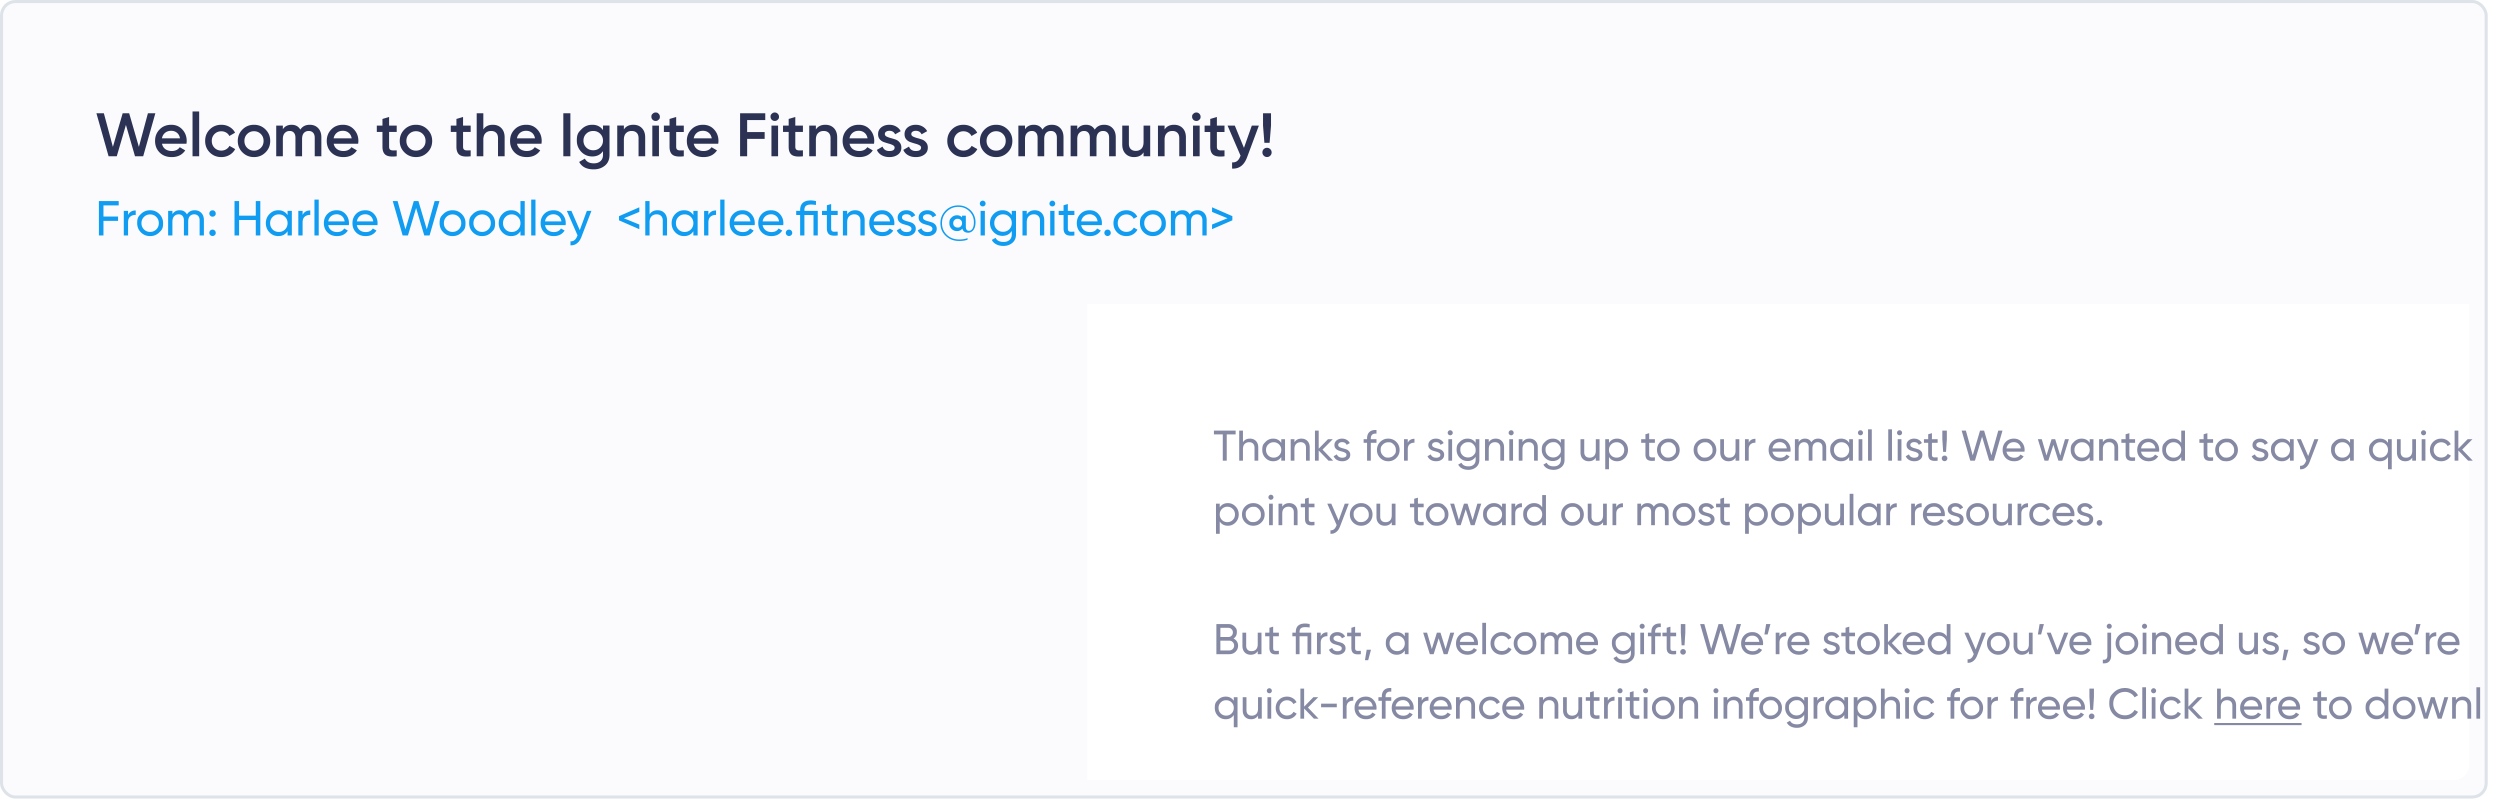
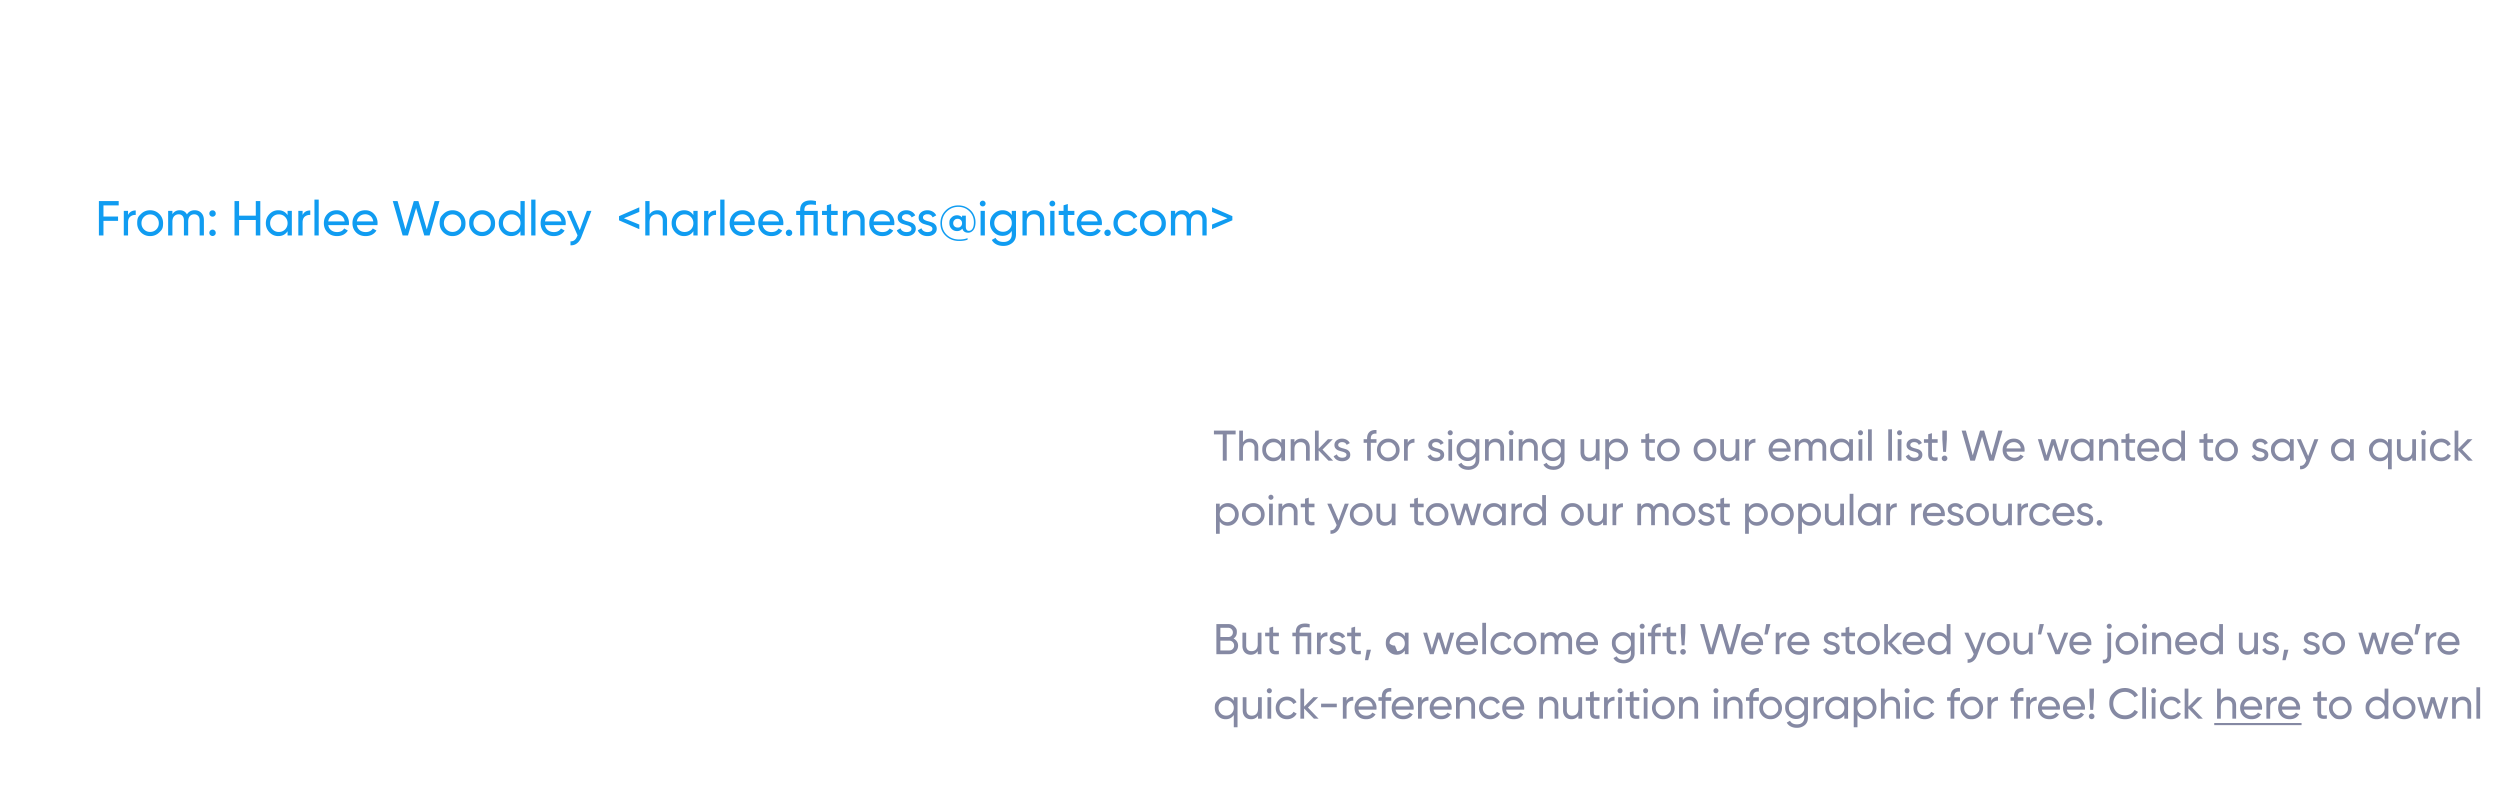
<svg xmlns="http://www.w3.org/2000/svg" width="814" height="264" fill="none">
-   <rect width="809" height="259" x=".5" y=".5" fill="#FBFBFD" stroke="#DDE3E8" rx="4.5" />
  <g filter="url(#a)">
    <path fill="#fff" d="M359 104h450v150a5 5 0 0 1-5 5H359z" />
  </g>
-   <path fill="#8589A3" d="M402.324 140.2v1.232h-2.898V150h-1.288v-8.568h-2.884V140.2zm4.648 2.618q1.233 0 1.974.784.742.77.742 2.1V150h-1.218v-4.228q0-.854-.462-1.316-.462-.476-1.274-.476-.909 0-1.47.574-.56.56-.56 1.736V150h-1.218v-9.8h1.218v3.808q.742-1.19 2.268-1.19m10.213.182h1.218v7h-1.218v-1.204q-.91 1.386-2.646 1.386-1.47 0-2.506-1.064-1.036-1.078-1.036-2.618c0-1.54.345-1.895 1.036-2.604q1.036-1.078 2.506-1.078 1.736 0 2.646 1.386zm-2.492 6.006q1.064 0 1.778-.714.714-.728.714-1.792t-.714-1.778q-.714-.728-1.778-.728-1.05 0-1.764.728-.714.714-.714 1.778t.714 1.792q.714.714 1.764.714m9.041-6.188q1.233 0 1.974.784.742.77.742 2.1V150h-1.218v-4.228q0-.854-.462-1.316-.462-.476-1.274-.476-.909 0-1.47.574-.56.56-.56 1.736V150h-1.218v-7h1.218v1.008q.743-1.19 2.268-1.19M434.073 150h-1.512l-3.192-3.318V150h-1.218v-9.8h1.218v5.894l3.024-3.094h1.568l-3.346 3.388zm1.649-5.11q0 .406.406.658.406.238.98.392.574.14 1.148.336.574.182.98.644.406.448.406 1.162 0 .952-.742 1.526-.728.574-1.876.574-1.022 0-1.75-.448a2.5 2.5 0 0 1-1.036-1.19l1.05-.602q.168.504.63.798t1.106.294q.602 0 .994-.224.392-.238.392-.728 0-.406-.406-.644a3.4 3.4 0 0 0-.98-.392 18 18 0 0 1-1.148-.35 2.3 2.3 0 0 1-.98-.644q-.406-.448-.406-1.148 0-.91.7-1.498.714-.588 1.778-.588.853 0 1.512.392.672.378 1.008 1.064l-1.022.574q-.378-.896-1.498-.896-.518 0-.882.252a.77.77 0 0 0-.364.686m12.46-3.696q-1.848-.155-1.848 1.596v.21h1.848v1.176h-1.848V150h-1.218v-5.824h-1.12V143h1.12v-.21q0-1.415.784-2.142.798-.728 2.282-.63zm6.453 7.924q-1.079 1.064-2.618 1.064-1.54 0-2.618-1.064-1.065-1.064-1.064-2.618t1.064-2.618q1.077-1.064 2.618-1.064t2.618 1.064 1.078 2.618-1.078 2.618m-2.618-.126q1.05 0 1.764-.714c.714-.714.714-1.069.714-1.778q0-1.064-.714-1.778c-.714-.714-1.064-.714-1.764-.714q-1.036 0-1.75.714c-.714.714-.714 1.069-.714 1.778q0 1.064.714 1.778c.714.714 1.059.714 1.75.714m6.35-4.816q.602-1.302 2.184-1.302v1.274q-.897-.042-1.54.476-.644.518-.644 1.666V150h-1.218v-7h1.218zm7.925.714q0 .406.406.658.407.238.98.392.575.14 1.148.336.575.182.98.644.406.448.406 1.162 0 .952-.742 1.526-.727.574-1.876.574-1.021 0-1.75-.448a2.5 2.5 0 0 1-1.036-1.19l1.05-.602q.168.504.63.798t1.106.294q.603 0 .994-.224.393-.238.392-.728 0-.406-.406-.644a3.3 3.3 0 0 0-.98-.392 18 18 0 0 1-1.148-.35 2.3 2.3 0 0 1-.98-.644q-.405-.448-.406-1.148 0-.91.7-1.498.714-.588 1.778-.588.855 0 1.512.392.672.378 1.008 1.064l-1.022.574q-.378-.896-1.498-.896-.517 0-.882.252a.77.77 0 0 0-.364.686m5.91-3.164a.8.8 0 0 1-.588-.238.78.78 0 0 1-.238-.574q0-.336.238-.574a.78.78 0 0 1 .588-.252q.336 0 .574.252.238.238.238.574a.78.78 0 0 1-.238.574.78.78 0 0 1-.574.238m-.616 8.274v-7h1.218v7zm8.886-7h1.204v6.706q0 1.554-1.05 2.408-1.05.868-2.52.868-1.175 0-2.03-.448a2.9 2.9 0 0 1-1.288-1.26l1.064-.602q.575 1.176 2.282 1.176 1.092 0 1.708-.574.63-.574.63-1.568v-.994q-.924 1.4-2.632 1.4-1.497 0-2.534-1.064-1.035-1.064-1.036-2.59c-.001-1.526.346-1.876 1.036-2.576q1.037-1.064 2.534-1.064 1.723 0 2.632 1.386zm-4.27 5.236q.714.714 1.778.714t1.778-.714c.714-.714.714-1.069.714-1.778q0-1.05-.714-1.764c-.714-.714-1.068-.714-1.778-.714q-1.064 0-1.778.714c-.714.714-.714 1.064-.714 1.764q0 1.064.714 1.778m10.806-5.418q1.231 0 1.974.784.742.77.742 2.1V150h-1.218v-4.228q0-.854-.462-1.316-.462-.476-1.274-.476-.91 0-1.47.574-.56.56-.56 1.736V150h-1.218v-7h1.218v1.008q.741-1.19 2.268-1.19m5.032-1.092a.8.8 0 0 1-.588-.238.78.78 0 0 1-.238-.574q0-.336.238-.574a.78.78 0 0 1 .588-.252q.336 0 .574.252.238.238.238.574a.78.78 0 0 1-.238.574.78.78 0 0 1-.574.238m-.616 8.274v-7h1.218v7zm6.562-7.182q1.231 0 1.974.784.742.77.742 2.1V150h-1.218v-4.228q0-.854-.462-1.316-.462-.476-1.274-.476-.91 0-1.47.574-.56.56-.56 1.736V150H494.5v-7h1.218v1.008q.743-1.19 2.268-1.19m10.226.182h1.204v6.706q0 1.554-1.05 2.408-1.05.868-2.52.868-1.175 0-2.03-.448a2.9 2.9 0 0 1-1.288-1.26l1.064-.602q.575 1.176 2.282 1.176 1.092 0 1.708-.574.63-.574.63-1.568v-.994q-.924 1.4-2.632 1.4-1.497 0-2.534-1.064-1.035-1.064-1.036-2.59c-.001-1.526.346-1.876 1.036-2.576q1.037-1.064 2.534-1.064 1.723 0 2.632 1.386zm-4.27 5.236q.714.714 1.778.714t1.778-.714c.713-.714.714-1.069.714-1.778q0-1.05-.714-1.764c-.714-.714-1.068-.714-1.778-.714q-1.064 0-1.778.714c-.714.714-.714 1.064-.714 1.764q0 1.064.714 1.778m15.65-5.236h1.218v7h-1.218v-1.008q-.742 1.19-2.268 1.19-1.231 0-1.974-.77-.742-.784-.742-2.114V143h1.218v4.228q0 .854.462 1.33.462.462 1.274.462.91 0 1.47-.56.56-.574.56-1.75zm6.936-.182q1.47 0 2.506 1.078 1.036 1.063 1.036 2.604 0 1.54-1.036 2.618-1.036 1.064-2.506 1.064-1.736 0-2.646-1.386v4.004h-1.218V143h1.218v1.204q.91-1.386 2.646-1.386m-.154 6.188q1.05 0 1.764-.714.714-.728.714-1.792t-.714-1.778q-.714-.728-1.764-.728-1.064 0-1.778.728-.714.714-.714 1.778t.714 1.792q.714.714 1.778.714m12.458-4.83h-1.862v3.794q0 .518.196.742.21.21.63.224.42 0 1.036-.028V150q-1.596.21-2.338-.252-.742-.476-.742-1.778v-3.794h-1.386V143h1.386v-1.596l1.218-.364V143h1.862zm6.994 4.942q-1.078 1.064-2.618 1.064c-1.54 0-1.899-.355-2.618-1.064q-1.064-1.064-1.064-2.618t1.064-2.618q1.078-1.064 2.618-1.064c1.54 0 1.899.355 2.618 1.064q1.078 1.064 1.078 2.618t-1.078 2.618m-2.618-.126q1.05 0 1.764-.714c.714-.714.714-1.069.714-1.778q0-1.064-.714-1.778c-.714-.714-1.064-.714-1.764-.714q-1.036 0-1.75.714c-.714.714-.714 1.069-.714 1.778q0 1.064.714 1.778c.714.714 1.059.714 1.75.714m14.54.126q-1.078 1.064-2.618 1.064c-1.54 0-1.899-.355-2.618-1.064q-1.064-1.064-1.064-2.618t1.064-2.618q1.078-1.064 2.618-1.064c1.54 0 1.899.355 2.618 1.064q1.078 1.064 1.078 2.618t-1.078 2.618m-2.618-.126q1.05 0 1.764-.714c.714-.714.714-1.069.714-1.778q0-1.064-.714-1.778c-.714-.714-1.064-.714-1.764-.714q-1.036 0-1.75.714c-.714.714-.714 1.069-.714 1.778q0 1.064.714 1.778c.714.714 1.059.714 1.75.714m9.962-5.992h1.218v7h-1.218v-1.008q-.742 1.19-2.268 1.19-1.232 0-1.974-.77-.742-.784-.742-2.114V143h1.218v4.228q0 .854.462 1.33.462.462 1.274.462.91 0 1.47-.56.56-.574.56-1.75zm4.29 1.176q.603-1.302 2.184-1.302v1.274q-.895-.042-1.54.476-.644.518-.644 1.666V150h-1.218v-7h1.218zm7.73 2.884q.182.938.854 1.456.685.518 1.68.518 1.386 0 2.016-1.022l1.036.588q-1.022 1.582-3.08 1.582-1.666 0-2.716-1.036-1.036-1.05-1.036-2.646 0-1.582 1.022-2.632t2.646-1.05q1.54 0 2.506 1.092.98 1.078.98 2.604 0 .265-.042.546zm2.422-3.094q-.98 0-1.624.56-.644.546-.798 1.47h4.676q-.154-.994-.784-1.512a2.25 2.25 0 0 0-1.47-.518m12.446-1.148q1.176 0 1.904.77.728.756.728 2.058V150h-1.218v-4.312q0-.812-.42-1.26t-1.12-.448q-.784 0-1.26.532-.462.518-.462 1.596V150h-1.218v-4.312q0-.812-.406-1.26-.392-.448-1.078-.448-.77 0-1.288.532-.504.532-.504 1.596V150h-1.218v-7h1.218v.938q.714-1.12 2.086-1.12 1.415 0 2.058 1.19.728-1.19 2.198-1.19m10.117.182h1.218v7h-1.218v-1.204q-.91 1.386-2.646 1.386-1.47 0-2.506-1.064-1.036-1.078-1.036-2.618c0-1.54.345-1.895 1.036-2.604q1.036-1.078 2.506-1.078 1.736 0 2.646 1.386zm-2.492 6.006q1.064 0 1.778-.714.714-.728.714-1.792t-.714-1.778q-.714-.728-1.778-.728-1.05 0-1.764.728-.714.714-.714 1.778t.714 1.792q.714.714 1.764.714m6.171-7.28a.8.8 0 0 1-.588-.238.8.8 0 0 1-.238-.574q0-.336.238-.574a.78.78 0 0 1 .588-.252.76.76 0 0 1 .574.252q.238.238.238.574a.78.78 0 0 1-.238.574.78.78 0 0 1-.574.238M605.16 150v-7h1.218v7zm3.076 0v-10.22h1.218V150zm6.577 0v-10.22h1.218V150zm3.692-8.274a.8.8 0 0 1-.588-.238.78.78 0 0 1-.238-.574q0-.336.238-.574a.78.78 0 0 1 .588-.252q.336 0 .574.252.237.238.238.574 0 .336-.238.574a.78.78 0 0 1-.574.238m-.616 8.274v-7h1.218v7zm4.112-5.11q0 .406.406.658.407.238.98.392.575.14 1.148.336.575.182.98.644.406.448.406 1.162 0 .952-.742 1.526-.727.574-1.876.574-1.021 0-1.75-.448a2.5 2.5 0 0 1-1.036-1.19l1.05-.602q.168.504.63.798t1.106.294q.603 0 .994-.224.392-.238.392-.728 0-.406-.406-.644a3.3 3.3 0 0 0-.98-.392 18 18 0 0 1-1.148-.35 2.3 2.3 0 0 1-.98-.644q-.406-.448-.406-1.148 0-.91.7-1.498.714-.588 1.778-.588.855 0 1.512.392.672.378 1.008 1.064l-1.022.574q-.378-.896-1.498-.896-.518 0-.882.252a.77.77 0 0 0-.364.686m8.897-.714h-1.862v3.794q0 .518.196.742.21.21.63.224.42 0 1.036-.028V150q-1.596.21-2.338-.252-.742-.476-.742-1.778v-3.794h-1.386V143h1.386v-1.596l1.218-.364V143h1.862zm1.791 2.954-.266-4.13v-2.8h1.47v2.8l-.266 4.13zm.462 3.024a.88.88 0 0 1-.644-.266.88.88 0 0 1-.266-.644q0-.378.266-.644a.88.88 0 0 1 .644-.266.85.85 0 0 1 .644.266.88.88 0 0 1 .266.644.88.88 0 0 1-.266.644.85.85 0 0 1-.644.266m8.374-.154-2.814-9.8h1.372l2.24 8.064 2.38-8.064h1.316l2.38 8.064 2.24-8.064h1.372l-2.814 9.8h-1.512l-2.324-7.826-2.324 7.826zm11.78-2.94q.182.938.854 1.456.687.518 1.68.518 1.386 0 2.016-1.022l1.036.588q-1.022 1.582-3.08 1.582-1.665 0-2.716-1.036-1.035-1.05-1.036-2.646 0-1.582 1.022-2.632t2.646-1.05q1.54 0 2.506 1.092.98 1.078.98 2.604 0 .265-.042.546zm2.422-3.094q-.98 0-1.624.56-.644.546-.798 1.47h4.676q-.153-.994-.784-1.512a2.25 2.25 0 0 0-1.47-.518m16.632-.966h1.274l-2.17 7h-1.246l-1.638-5.18-1.638 5.18h-1.246l-2.17-7h1.274l1.54 5.32 1.652-5.32h1.176l1.652 5.334zm8.05 0h1.218v7h-1.218v-1.204q-.909 1.386-2.646 1.386-1.47 0-2.506-1.064-1.035-1.078-1.036-2.618c-.001-1.54.346-1.895 1.036-2.604q1.036-1.078 2.506-1.078 1.737 0 2.646 1.386zm-2.492 6.006q1.065 0 1.778-.714.714-.728.714-1.792t-.714-1.778q-.713-.728-1.778-.728-1.05 0-1.764.728-.714.714-.714 1.778t.714 1.792q.714.714 1.764.714m9.042-6.188q1.232 0 1.974.784.741.77.742 2.1V150h-1.218v-4.228q0-.854-.462-1.316-.462-.476-1.274-.476-.91 0-1.47.574-.56.56-.56 1.736V150h-1.218v-7h1.218v1.008q.741-1.19 2.268-1.19m8.224 1.358h-1.862v3.794q0 .518.196.742.21.21.63.224.42 0 1.036-.028V150q-1.596.21-2.338-.252-.742-.476-.742-1.778v-3.794h-1.386V143h1.386v-1.596l1.218-.364V143h1.862zm1.941 2.884q.182.938.854 1.456.686.518 1.68.518 1.386 0 2.016-1.022l1.036.588q-1.022 1.582-3.08 1.582-1.666 0-2.716-1.036-1.036-1.05-1.036-2.646 0-1.582 1.022-2.632t2.646-1.05q1.54 0 2.506 1.092.98 1.078.98 2.604 0 .265-.042.546zm2.422-3.094q-.98 0-1.624.56-.645.546-.798 1.47h4.676q-.154-.994-.784-1.512a2.25 2.25 0 0 0-1.47-.518m10.668-3.766h1.218v9.8h-1.218v-1.204q-.91 1.386-2.646 1.386-1.47 0-2.506-1.064-1.036-1.078-1.036-2.618c0-1.54.345-1.895 1.036-2.604q1.036-1.078 2.506-1.078 1.736 0 2.646 1.386zm-2.492 8.806q1.064 0 1.778-.714.714-.728.714-1.792t-.714-1.778q-.714-.728-1.778-.728-1.05 0-1.764.728-.714.714-.714 1.778t.714 1.792q.714.714 1.764.714m12.863-4.83h-1.862v3.794q0 .518.196.742.21.21.63.224.42 0 1.036-.028V150q-1.596.21-2.338-.252-.742-.476-.742-1.778v-3.794h-1.386V143h1.386v-1.596l1.218-.364V143h1.862zm6.995 4.942q-1.078 1.064-2.618 1.064c-1.54 0-1.899-.355-2.618-1.064q-1.064-1.064-1.064-2.618t1.064-2.618q1.078-1.064 2.618-1.064c1.54 0 1.899.355 2.618 1.064q1.078 1.064 1.078 2.618t-1.078 2.618m-2.618-.126q1.05 0 1.764-.714c.714-.714.714-1.069.714-1.778q0-1.064-.714-1.778c-.714-.714-1.064-.714-1.764-.714q-1.036 0-1.75.714c-.714.714-.714 1.069-.714 1.778q0 1.064.714 1.778c.714.714 1.059.714 1.75.714m9.682-4.102q0 .406.406.658.406.238.98.392.574.14 1.148.336.574.182.98.644.406.448.406 1.162 0 .952-.742 1.526-.728.574-1.876.574-1.022 0-1.75-.448a2.5 2.5 0 0 1-1.036-1.19l1.05-.602q.168.504.63.798t1.106.294q.602 0 .994-.224.392-.238.392-.728 0-.406-.406-.644a3.4 3.4 0 0 0-.98-.392 18 18 0 0 1-1.148-.35 2.3 2.3 0 0 1-.98-.644q-.406-.448-.406-1.148 0-.91.7-1.498.714-.588 1.778-.588.853 0 1.512.392.672.378 1.008 1.064l-1.022.574q-.378-.896-1.498-.896-.518 0-.882.252a.77.77 0 0 0-.364.686m10.967-1.89h1.218v7h-1.218v-1.204q-.91 1.386-2.646 1.386-1.47 0-2.506-1.064-1.036-1.078-1.036-2.618c0-1.54.345-1.895 1.036-2.604q1.035-1.078 2.506-1.078 1.736 0 2.646 1.386zm-2.492 6.006q1.064 0 1.778-.714.714-.728.714-1.792t-.714-1.778q-.714-.728-1.778-.728-1.05 0-1.764.728-.714.714-.714 1.778t.714 1.792q.714.714 1.764.714M753.56 143h1.302l-2.856 7.434q-.448 1.19-1.26 1.806-.798.63-1.848.56v-1.134q1.288.097 1.89-1.428l.126-.266-3.052-6.972h1.302l2.38 5.488zm11.615 0h1.218v7h-1.218v-1.204q-.91 1.386-2.646 1.386-1.47 0-2.506-1.064-1.036-1.078-1.036-2.618c0-1.54.345-1.895 1.036-2.604q1.036-1.078 2.506-1.078 1.736 0 2.646 1.386zm-2.492 6.006q1.064 0 1.778-.714.714-.728.714-1.792t-.714-1.778q-.714-.728-1.778-.728-1.05 0-1.764.728-.714.714-.714 1.778t.714 1.792q.714.714 1.764.714M777.534 143h1.218v9.8h-1.218v-4.004q-.909 1.386-2.646 1.386-1.47 0-2.506-1.064-1.035-1.078-1.036-2.618c-.001-1.54.346-1.895 1.036-2.604q1.036-1.078 2.506-1.078 1.737 0 2.646 1.386zm-2.492 6.006q1.065 0 1.778-.714.714-.728.714-1.792t-.714-1.778q-.713-.728-1.778-.728-1.05 0-1.764.728-.714.714-.714 1.778t.714 1.792q.714.714 1.764.714M785.428 143h1.218v7h-1.218v-1.008q-.742 1.19-2.268 1.19-1.233 0-1.974-.77-.742-.784-.742-2.114V143h1.218v4.228q0 .854.462 1.33.462.462 1.274.462.909 0 1.47-.56.56-.574.56-1.75zm3.688-1.274a.8.8 0 0 1-.588-.238.78.78 0 0 1-.238-.574q0-.336.238-.574a.78.78 0 0 1 .588-.252q.336 0 .574.252.238.238.238.574a.78.78 0 0 1-.238.574.78.78 0 0 1-.574.238M788.5 150v-7h1.218v7zm6.366.182q-1.582 0-2.632-1.05-1.05-1.064-1.05-2.632t1.05-2.618q1.05-1.064 2.632-1.064a3.5 3.5 0 0 1 1.862.504q.827.49 1.232 1.33l-1.022.588a2.06 2.06 0 0 0-.826-.896 2.33 2.33 0 0 0-1.246-.336q-1.05 0-1.764.714-.7.714-.7 1.778 0 1.05.7 1.764.714.714 1.764.714.7 0 1.26-.322.56-.336.854-.896l1.036.602a3.45 3.45 0 0 1-1.288 1.33q-.84.49-1.862.49m10.275-.182h-1.512l-3.192-3.318V150h-1.218v-9.8h1.218v5.894l3.024-3.094h1.568l-3.346 3.388zM399.79 163.818q1.47 0 2.506 1.078 1.036 1.063 1.036 2.604 0 1.54-1.036 2.618-1.036 1.064-2.506 1.064-1.735 0-2.646-1.386v4.004h-1.218V164h1.218v1.204q.91-1.386 2.646-1.386m-.154 6.188q1.05 0 1.764-.714.714-.728.714-1.792t-.714-1.778q-.714-.728-1.764-.728-1.064 0-1.778.728-.714.714-.714 1.778t.714 1.792q.714.714 1.778.714m11.057.112q-1.077 1.064-2.618 1.064t-2.618-1.064q-1.064-1.064-1.064-2.618t1.064-2.618q1.079-1.064 2.618-1.064 1.54 0 2.618 1.064t1.078 2.618-1.078 2.618m-2.618-.126q1.05 0 1.764-.714c.714-.714.714-1.069.714-1.778q0-1.064-.714-1.778c-.714-.714-1.064-.714-1.764-.714q-1.036 0-1.75.714c-.714.714-.714 1.069-.714 1.778q0 1.064.714 1.778c.714.714 1.06.714 1.75.714m5.748-7.266a.8.8 0 0 1-.588-.238.78.78 0 0 1-.238-.574q0-.336.238-.574a.78.78 0 0 1 .588-.252q.336 0 .574.252.238.238.238.574a.78.78 0 0 1-.238.574.78.78 0 0 1-.574.238m-.616 8.274v-7h1.218v7zm6.562-7.182q1.233 0 1.974.784.742.77.742 2.1V171h-1.218v-4.228q0-.854-.462-1.316-.462-.476-1.274-.476-.909 0-1.47.574-.56.56-.56 1.736V171h-1.218v-7h1.218v1.008q.742-1.19 2.268-1.19m8.225 1.358h-1.862v3.794q0 .518.196.742.21.21.63.224.42 0 1.036-.028V171q-1.596.21-2.338-.252-.742-.476-.742-1.778v-3.794h-1.386V164h1.386v-1.596l1.218-.364V164h1.862zm9.869-1.176h1.302l-2.856 7.434q-.448 1.19-1.26 1.806-.798.63-1.848.56v-1.134q1.287.097 1.89-1.428l.126-.266-3.052-6.972h1.302l2.38 5.488zm7.953 6.118q-1.077 1.064-2.618 1.064t-2.618-1.064q-1.064-1.064-1.064-2.618t1.064-2.618q1.079-1.064 2.618-1.064 1.54 0 2.618 1.064t1.078 2.618-1.078 2.618m-2.618-.126q1.05 0 1.764-.714c.714-.714.714-1.069.714-1.778q0-1.064-.714-1.778c-.714-.714-1.064-.714-1.764-.714q-1.036 0-1.75.714c-.714.714-.714 1.069-.714 1.778q0 1.064.714 1.778c.714.714 1.06.714 1.75.714M453.16 164h1.218v7h-1.218v-1.008q-.741 1.19-2.268 1.19-1.231 0-1.974-.77-.742-.784-.742-2.114V164h1.218v4.228q0 .854.462 1.33.462.462 1.274.462.91 0 1.47-.56.56-.574.56-1.75zm10.381 1.176h-1.862v3.794q0 .518.196.742.21.21.63.224.42 0 1.036-.028V171q-1.596.21-2.338-.252-.742-.476-.742-1.778v-3.794h-1.386V164h1.386v-1.596l1.218-.364V164h1.862zm6.994 4.942q-1.078 1.064-2.618 1.064c-1.54 0-1.899-.355-2.618-1.064q-1.064-1.064-1.064-2.618t1.064-2.618q1.078-1.064 2.618-1.064c1.54 0 1.899.355 2.618 1.064q1.078 1.064 1.078 2.618t-1.078 2.618m-2.618-.126q1.05 0 1.764-.714c.714-.714.714-1.069.714-1.778q0-1.064-.714-1.778c-.714-.714-1.064-.714-1.764-.714q-1.036 0-1.75.714c-.714.714-.714 1.069-.714 1.778q0 1.064.714 1.778c.714.714 1.059.714 1.75.714M481.022 164h1.274l-2.17 7h-1.246l-1.638-5.18-1.638 5.18h-1.246l-2.17-7h1.274l1.54 5.32 1.652-5.32h1.176l1.652 5.334zm8.05 0h1.218v7h-1.218v-1.204q-.91 1.386-2.646 1.386-1.47 0-2.506-1.064-1.036-1.078-1.036-2.618c0-1.54.345-1.895 1.036-2.604q1.036-1.078 2.506-1.078 1.735 0 2.646 1.386zm-2.492 6.006q1.064 0 1.778-.714.714-.728.714-1.792t-.714-1.778q-.714-.728-1.778-.728-1.05 0-1.764.728-.714.714-.714 1.778t.714 1.792q.714.714 1.764.714m6.773-4.83q.602-1.302 2.184-1.302v1.274q-.896-.042-1.54.476t-.644 1.666V171h-1.218v-7h1.218zm8.789-3.976h1.218v9.8h-1.218v-1.204q-.91 1.386-2.646 1.386-1.47 0-2.506-1.064-1.036-1.078-1.036-2.618c0-1.54.345-1.895 1.036-2.604q1.035-1.078 2.506-1.078 1.736 0 2.646 1.386zm-2.492 8.806q1.064 0 1.778-.714.714-.728.714-1.792t-.714-1.778q-.714-.728-1.778-.728-1.05 0-1.764.728-.714.714-.714 1.778t.714 1.792q.714.714 1.764.714m14.963.112q-1.077 1.064-2.618 1.064t-2.618-1.064q-1.064-1.064-1.064-2.618t1.064-2.618q1.079-1.064 2.618-1.064 1.54 0 2.618 1.064t1.078 2.618-1.078 2.618m-2.618-.126q1.05 0 1.764-.714c.714-.714.714-1.069.714-1.778q0-1.064-.714-1.778c-.714-.714-1.064-.714-1.764-.714q-1.036 0-1.75.714c-.714.714-.714 1.069-.714 1.778q0 1.064.714 1.778c.714.714 1.06.714 1.75.714m9.962-5.992h1.218v7h-1.218v-1.008q-.742 1.19-2.268 1.19-1.231 0-1.974-.77-.742-.784-.742-2.114V164h1.218v4.228q0 .854.462 1.33.462.462 1.274.462.91 0 1.47-.56.56-.574.56-1.75zm4.29 1.176q.603-1.302 2.184-1.302v1.274q-.895-.042-1.54.476-.644.518-.644 1.666V171h-1.218v-7h1.218zm14.436-1.358q1.176 0 1.904.77.728.756.728 2.058V171h-1.218v-4.312q0-.812-.42-1.26t-1.12-.448q-.783 0-1.26.532-.462.518-.462 1.596V171h-1.218v-4.312q0-.812-.406-1.26-.391-.448-1.078-.448-.77 0-1.288.532-.504.532-.504 1.596V171h-1.218v-7h1.218v.938q.714-1.12 2.086-1.12 1.415 0 2.058 1.19.729-1.19 2.198-1.19m10.229 6.3q-1.078 1.064-2.618 1.064c-1.54 0-1.899-.355-2.618-1.064q-1.064-1.064-1.064-2.618t1.064-2.618q1.078-1.064 2.618-1.064c1.54 0 1.899.355 2.618 1.064q1.078 1.064 1.078 2.618t-1.078 2.618m-2.618-.126q1.05 0 1.764-.714c.714-.714.714-1.069.714-1.778q0-1.064-.714-1.778c-.714-.714-1.064-.714-1.764-.714q-1.036 0-1.75.714c-.714.714-.714 1.069-.714 1.778q0 1.064.714 1.778c.714.714 1.059.714 1.75.714m6.032-4.102q0 .406.406.658.405.238.98.392.573.14 1.148.336.573.182.98.644.405.448.406 1.162 0 .952-.742 1.526-.729.574-1.876.574-1.023 0-1.75-.448a2.5 2.5 0 0 1-1.036-1.19l1.05-.602q.168.504.63.798t1.106.294q.601 0 .994-.224.392-.238.392-.728 0-.406-.406-.644a3.4 3.4 0 0 0-.98-.392 18 18 0 0 1-1.148-.35 2.3 2.3 0 0 1-.98-.644q-.406-.448-.406-1.148 0-.91.7-1.498.714-.588 1.778-.588.854 0 1.512.392.672.378 1.008 1.064l-1.022.574q-.378-.896-1.498-.896-.519 0-.882.252a.77.77 0 0 0-.364.686m8.896-.714h-1.862v3.794q0 .518.196.742.21.21.63.224.42 0 1.036-.028V171q-1.596.21-2.338-.252-.741-.476-.742-1.778v-3.794h-1.386V164h1.386v-1.596l1.218-.364V164h1.862zm8.847-1.358q1.47 0 2.506 1.078 1.036 1.063 1.036 2.604 0 1.54-1.036 2.618-1.035 1.064-2.506 1.064-1.736 0-2.646-1.386v4.004h-1.218V164h1.218v1.204q.91-1.386 2.646-1.386m-.154 6.188q1.05 0 1.764-.714.714-.728.714-1.792t-.714-1.778q-.714-.728-1.764-.728-1.064 0-1.778.728-.714.714-.714 1.778t.714 1.792q.714.714 1.778.714m11.058.112q-1.079 1.064-2.618 1.064-1.54 0-2.618-1.064-1.064-1.064-1.064-2.618t1.064-2.618q1.077-1.064 2.618-1.064t2.618 1.064 1.078 2.618-1.078 2.618m-2.618-.126q1.05 0 1.764-.714c.714-.714.714-1.069.714-1.778q0-1.064-.714-1.778c-.714-.714-1.064-.714-1.764-.714q-1.036 0-1.75.714c-.714.714-.714 1.069-.714 1.778q0 1.064.714 1.778c.714.714 1.059.714 1.75.714m8.995-6.174q1.47 0 2.506 1.078 1.036 1.063 1.036 2.604 0 1.54-1.036 2.618-1.035 1.064-2.506 1.064-1.736 0-2.646-1.386v4.004h-1.218V164h1.218v1.204q.91-1.386 2.646-1.386m-.154 6.188q1.05 0 1.764-.714.714-.728.714-1.792t-.714-1.778q-.714-.728-1.764-.728-1.064 0-1.778.728-.714.714-.714 1.778t.714 1.792q.714.714 1.778.714m9.98-6.006h1.218v7h-1.218v-1.008q-.742 1.19-2.268 1.19-1.233 0-1.974-.77-.742-.784-.742-2.114V164h1.218v4.228q0 .854.462 1.33.462.462 1.274.462.91 0 1.47-.56.56-.574.56-1.75zm3.072 7v-10.22h1.218V171zm8.872-7h1.218v7h-1.218v-1.204q-.909 1.386-2.646 1.386-1.47 0-2.506-1.064-1.036-1.078-1.036-2.618c0-1.54.346-1.895 1.036-2.604q1.036-1.078 2.506-1.078 1.737 0 2.646 1.386zm-2.492 6.006q1.064 0 1.778-.714.714-.728.714-1.792t-.714-1.778q-.714-.728-1.778-.728-1.05 0-1.764.728-.714.714-.714 1.778t.714 1.792q.714.714 1.764.714m6.774-4.83q.601-1.302 2.184-1.302v1.274q-.897-.042-1.54.476-.644.518-.644 1.666V171h-1.218v-7h1.218zm8.093 0q.603-1.302 2.184-1.302v1.274q-.895-.042-1.54.476-.644.518-.644 1.666V171h-1.218v-7h1.218zm3.847 2.884q.182.938.854 1.456.687.518 1.68.518 1.386 0 2.016-1.022l1.036.588q-1.022 1.582-3.08 1.582-1.665 0-2.716-1.036-1.036-1.05-1.036-2.646 0-1.582 1.022-2.632t2.646-1.05q1.54 0 2.506 1.092.98 1.078.98 2.604 0 .265-.042.546zm2.422-3.094q-.98 0-1.624.56-.644.546-.798 1.47h4.676q-.154-.994-.784-1.512a2.25 2.25 0 0 0-1.47-.518m5.663.924q0 .406.406.658.406.238.98.392.574.14 1.148.336.574.182.98.644.406.448.406 1.162 0 .952-.742 1.526-.728.574-1.876.574-1.022 0-1.75-.448a2.5 2.5 0 0 1-1.036-1.19l1.05-.602q.168.504.63.798t1.106.294q.602 0 .994-.224.392-.238.392-.728 0-.406-.406-.644a3.4 3.4 0 0 0-.98-.392 18 18 0 0 1-1.148-.35 2.3 2.3 0 0 1-.98-.644q-.406-.448-.406-1.148 0-.91.7-1.498.714-.588 1.778-.588.853 0 1.512.392.672.378 1.008 1.064l-1.022.574q-.378-.896-1.498-.896-.518 0-.882.252a.77.77 0 0 0-.364.686m11.079 4.228q-1.079 1.064-2.618 1.064-1.54 0-2.618-1.064-1.065-1.064-1.064-2.618t1.064-2.618q1.077-1.064 2.618-1.064t2.618 1.064 1.078 2.618-1.078 2.618m-2.618-.126q1.05 0 1.764-.714c.714-.714.714-1.069.714-1.778q0-1.064-.714-1.778c-.714-.714-1.064-.714-1.764-.714q-1.036 0-1.75.714c-.714.714-.714 1.069-.714 1.778q0 1.064.714 1.778c.714.714 1.059.714 1.75.714M653.85 164h1.218v7h-1.218v-1.008q-.742 1.19-2.268 1.19-1.233 0-1.974-.77-.742-.784-.742-2.114V164h1.218v4.228q0 .854.462 1.33.462.462 1.274.462.909 0 1.47-.56.56-.574.56-1.75zm4.29 1.176q.601-1.302 2.184-1.302v1.274q-.896-.042-1.54.476t-.644 1.666V171h-1.218v-7h1.218zm6.283 6.006q-1.582 0-2.632-1.05-1.05-1.064-1.05-2.632t1.05-2.618q1.05-1.064 2.632-1.064 1.036 0 1.862.504.826.49 1.232 1.33l-1.022.588a2.07 2.07 0 0 0-.826-.896 2.33 2.33 0 0 0-1.246-.336q-1.05 0-1.764.714-.7.714-.7 1.778 0 1.05.7 1.764.714.714 1.764.714.7 0 1.26-.322.56-.336.854-.896l1.036.602a3.45 3.45 0 0 1-1.288 1.33q-.84.49-1.862.49m5.111-3.122q.182.938.854 1.456.685.518 1.68.518 1.386 0 2.016-1.022l1.036.588q-1.023 1.582-3.08 1.582-1.666 0-2.716-1.036-1.036-1.05-1.036-2.646 0-1.582 1.022-2.632t2.646-1.05q1.54 0 2.506 1.092.98 1.078.98 2.604 0 .265-.042.546zm2.422-3.094q-.98 0-1.624.56-.645.546-.798 1.47h4.676q-.154-.994-.784-1.512a2.25 2.25 0 0 0-1.47-.518m5.662.924q0 .406.406.658.407.238.98.392.575.14 1.148.336.575.182.98.644.406.448.406 1.162 0 .952-.742 1.526-.727.574-1.876.574-1.021 0-1.75-.448a2.5 2.5 0 0 1-1.036-1.19l1.05-.602q.168.504.63.798t1.106.294q.603 0 .994-.224.393-.238.392-.728 0-.406-.406-.644a3.3 3.3 0 0 0-.98-.392 18 18 0 0 1-1.148-.35 2.3 2.3 0 0 1-.98-.644q-.405-.448-.406-1.148 0-.91.7-1.498.714-.588 1.778-.588.855 0 1.512.392.672.378 1.008 1.064l-1.022.574q-.378-.896-1.498-.896-.518 0-.882.252a.77.77 0 0 0-.364.686m5.982 5.264a.88.88 0 0 1-.644-.266.88.88 0 0 1-.266-.644q0-.378.266-.644a.88.88 0 0 1 .644-.266q.392 0 .644.266a.87.87 0 0 1 .266.644.87.87 0 0 1-.266.644.85.85 0 0 1-.644.266m-281.948 36.764q.672.322 1.064.924.406.602.406 1.386 0 1.176-.826 1.974t-2.016.798h-4.228v-9.8h3.92q1.148 0 1.946.77c.798.77.798 1.148.798 1.904q0 1.302-1.064 2.044m-1.68-3.5h-2.618v2.996h2.618q.616 0 1.036-.434t.42-1.064a1.43 1.43 0 0 0-.434-1.05 1.35 1.35 0 0 0-1.022-.448m.308 7.364a1.48 1.48 0 0 0 1.106-.462q.448-.462.448-1.134 0-.658-.462-1.12a1.46 1.46 0 0 0-1.092-.462h-2.926v3.178zm9.24-5.782h1.218v7h-1.218v-1.008q-.743 1.19-2.268 1.19-1.233 0-1.974-.77-.742-.784-.742-2.114V206h1.218v4.228q0 .854.462 1.33.462.462 1.274.462.909 0 1.47-.56.56-.574.56-1.75zm6.88 1.176h-1.862v3.794q0 .518.196.742.21.21.63.224.42 0 1.036-.028V213q-1.596.21-2.338-.252-.742-.476-.742-1.778v-3.794h-1.386V206h1.386v-1.596l1.218-.364V206h1.862zM426.941 206v7h-1.218v-5.824h-2.59V213h-1.218v-5.824h-1.12V206h1.12v-.21q0-2.772 3.066-2.772.574 0 1.442.182v1.106a11 11 0 0 0-1.442-.112q-.952 0-1.4.364-.448.35-.448 1.232v.21zm3.084 1.176q.601-1.302 2.184-1.302v1.274q-.897-.042-1.54.476-.645.518-.644 1.666V213h-1.218v-7h1.218zm4.166.714q0 .406.406.658.405.238.98.392.573.14 1.148.336.573.182.98.644.405.448.406 1.162 0 .952-.742 1.526-.729.574-1.876.574-1.023 0-1.75-.448a2.5 2.5 0 0 1-1.036-1.19l1.05-.602q.168.504.63.798t1.106.294q.601 0 .994-.224.392-.238.392-.728 0-.406-.406-.644a3.4 3.4 0 0 0-.98-.392 18 18 0 0 1-1.148-.35 2.3 2.3 0 0 1-.98-.644q-.406-.448-.406-1.148 0-.91.7-1.498.714-.588 1.778-.588.853 0 1.512.392.672.378 1.008 1.064l-1.022.574q-.378-.896-1.498-.896-.519 0-.882.252a.77.77 0 0 0-.364.686m8.896-.714h-1.862v3.794q0 .518.196.742.21.21.63.224.42 0 1.036-.028V213q-1.596.21-2.338-.252-.742-.476-.742-1.778v-3.794h-1.386V206h1.386v-1.596l1.218-.364V206h1.862zm3.303 4.382-.91 3.402h-1.05l.56-3.402zM457.407 206h1.218v7h-1.218v-1.204q-.909 1.386-2.646 1.386-1.47 0-2.506-1.064-1.036-1.078-1.036-2.618c0-1.54.346-1.895 1.036-2.604q1.036-1.078 2.506-1.078 1.737 0 2.646 1.386zm-2.492 6.006q1.064 0 1.778-.714.714-.728.714-1.792t-.714-1.778q-.714-.728-1.778-.728-1.05 0-1.764.728-.714.714-.714 1.778t.714 1.792q.714.714 1.764.714M472.217 206h1.274l-2.17 7h-1.246l-1.638-5.18-1.638 5.18h-1.246l-2.17-7h1.274l1.54 5.32 1.652-5.32h1.176l1.652 5.334zm3.108 4.06q.182.938.854 1.456.686.518 1.68.518 1.386 0 2.016-1.022l1.036.588q-1.023 1.582-3.08 1.582-1.666 0-2.716-1.036-1.036-1.05-1.036-2.646 0-1.582 1.022-2.632 1.021-1.05 2.646-1.05 1.54 0 2.506 1.092.98 1.078.98 2.604 0 .265-.042.546zm2.422-3.094q-.98 0-1.624.56-.645.546-.798 1.47h4.676q-.154-.994-.784-1.512a2.25 2.25 0 0 0-1.47-.518m4.886 6.034v-10.22h1.218V213zm6.366.182q-1.582 0-2.632-1.05-1.05-1.064-1.05-2.632t1.05-2.618q1.05-1.064 2.632-1.064 1.036 0 1.862.504.826.49 1.232 1.33l-1.022.588a2.07 2.07 0 0 0-.826-.896 2.33 2.33 0 0 0-1.246-.336q-1.05 0-1.764.714-.7.714-.7 1.778 0 1.05.7 1.764.714.714 1.764.714.7 0 1.26-.322.56-.336.854-.896l1.036.602a3.45 3.45 0 0 1-1.288 1.33q-.84.49-1.862.49m10.165-1.064q-1.078 1.064-2.618 1.064c-1.54 0-1.899-.355-2.618-1.064q-1.064-1.064-1.064-2.618t1.064-2.618q1.078-1.064 2.618-1.064c1.54 0 1.899.355 2.618 1.064q1.078 1.064 1.078 2.618t-1.078 2.618m-2.618-.126q1.05 0 1.764-.714c.714-.714.714-1.069.714-1.778q0-1.064-.714-1.778c-.714-.714-1.064-.714-1.764-.714q-1.036 0-1.75.714c-.714.714-.714 1.069-.714 1.778q0 1.064.714 1.778c.714.714 1.059.714 1.75.714m12.692-6.174q1.176 0 1.904.77.728.756.728 2.058V213h-1.218v-4.312q0-.811-.42-1.26t-1.12-.448q-.784 0-1.26.532-.462.518-.462 1.596V213h-1.218v-4.312q0-.811-.406-1.26-.392-.448-1.078-.448-.77 0-1.288.532-.504.532-.504 1.596V213h-1.218v-7h1.218v.938q.714-1.12 2.086-1.12 1.415 0 2.058 1.19.728-1.19 2.198-1.19m5.175 4.242q.182.938.854 1.456.686.518 1.68.518 1.386 0 2.016-1.022l1.036.588q-1.022 1.582-3.08 1.582-1.666 0-2.716-1.036-1.036-1.05-1.036-2.646 0-1.582 1.022-2.632t2.646-1.05q1.54 0 2.506 1.092.98 1.078.98 2.604 0 .265-.042.546zm2.422-3.094q-.98 0-1.624.56-.645.546-.798 1.47h4.676q-.154-.994-.784-1.512a2.25 2.25 0 0 0-1.47-.518m14.196-.966h1.204v6.706q0 1.554-1.05 2.408-1.05.868-2.52.868-1.176 0-2.03-.448a2.9 2.9 0 0 1-1.288-1.26l1.064-.602q.573 1.176 2.282 1.176 1.092 0 1.708-.574.63-.574.63-1.568v-.994q-.924 1.4-2.632 1.4-1.499 0-2.534-1.064-1.036-1.064-1.036-2.59c0-1.526.345-1.876 1.036-2.576q1.035-1.064 2.534-1.064 1.722 0 2.632 1.386zm-4.27 5.236q.713.714 1.778.714t1.778-.714c.714-.714.714-1.069.714-1.778q0-1.05-.714-1.764c-.714-.714-1.069-.714-1.778-.714q-1.065 0-1.778.714c-.713.714-.714 1.064-.714 1.764q0 1.064.714 1.778m7.935-6.51a.8.8 0 0 1-.588-.238.8.8 0 0 1-.238-.574q0-.336.238-.574a.78.78 0 0 1 .588-.252.76.76 0 0 1 .574.252q.238.238.238.574a.78.78 0 0 1-.238.574.78.78 0 0 1-.574.238M534.08 213v-7h1.218v7zm6.674-8.806q-1.848-.155-1.848 1.596v.21h1.848v1.176h-1.848V213h-1.218v-5.824h-1.12V206h1.12v-.21q0-1.415.784-2.142.798-.728 2.282-.63zm4.996 2.982h-1.862v3.794q0 .518.196.742.21.21.63.224.42 0 1.036-.028V213q-1.597.21-2.338-.252-.742-.476-.742-1.778v-3.794h-1.386V206h1.386v-1.596l1.218-.364V206h1.862zm1.791 2.954-.266-4.13v-2.8h1.47v2.8l-.266 4.13zm.462 3.024a.88.88 0 0 1-.644-.266.87.87 0 0 1-.266-.644q0-.378.266-.644a.88.88 0 0 1 .644-.266.85.85 0 0 1 .644.266.88.88 0 0 1 .266.644.88.88 0 0 1-.266.644.85.85 0 0 1-.644.266m8.374-.154-2.814-9.8h1.372l2.24 8.064 2.38-8.064h1.316l2.38 8.064 2.24-8.064h1.372l-2.814 9.8h-1.512l-2.324-7.826-2.324 7.826zm11.78-2.94q.182.938.854 1.456.685.518 1.68.518 1.386 0 2.016-1.022l1.036.588q-1.022 1.582-3.08 1.582-1.666 0-2.716-1.036-1.036-1.05-1.036-2.646 0-1.582 1.022-2.632t2.646-1.05q1.54 0 2.506 1.092.98 1.078.98 2.604 0 .265-.042.546zm2.422-3.094q-.98 0-1.624.56-.644.546-.798 1.47h4.676q-.154-.994-.784-1.512a2.25 2.25 0 0 0-1.47-.518m5.872-3.78-.91 3.402h-1.05l.56-3.402zm2.939 3.99q.601-1.302 2.184-1.302v1.274q-.896-.042-1.54.476t-.644 1.666V213h-1.218v-7h1.218zm3.847 2.884q.182.938.854 1.456.685.518 1.68.518 1.386 0 2.016-1.022l1.036.588q-1.022 1.582-3.08 1.582-1.666 0-2.716-1.036-1.036-1.05-1.036-2.646 0-1.582 1.022-2.632t2.646-1.05q1.54 0 2.506 1.092.98 1.078.98 2.604 0 .265-.042.546zm2.422-3.094q-.98 0-1.624.56-.644.546-.798 1.47h4.676q-.154-.994-.784-1.512a2.25 2.25 0 0 0-1.47-.518m9.436.924q0 .406.406.658.406.238.98.392.574.14 1.148.336.574.182.98.644.406.448.406 1.162 0 .952-.742 1.526-.728.574-1.876.574-1.022 0-1.75-.448a2.5 2.5 0 0 1-1.036-1.19l1.05-.602q.168.504.63.798t1.106.294q.602 0 .994-.224.392-.238.392-.728 0-.406-.406-.644a3.4 3.4 0 0 0-.98-.392 18 18 0 0 1-1.148-.35 2.3 2.3 0 0 1-.98-.644q-.406-.448-.406-1.148 0-.91.7-1.498.714-.588 1.778-.588.853 0 1.512.392.672.378 1.008 1.064l-1.022.574q-.378-.896-1.498-.896-.518 0-.882.252a.77.77 0 0 0-.364.686m8.897-.714h-1.862v3.794q0 .518.196.742.21.21.63.224.42 0 1.036-.028V213q-1.596.21-2.338-.252-.742-.476-.742-1.778v-3.794h-1.386V206h1.386v-1.596l1.218-.364V206h1.862zm6.994 4.942q-1.077 1.064-2.618 1.064t-2.618-1.064q-1.064-1.064-1.064-2.618t1.064-2.618q1.079-1.064 2.618-1.064 1.54 0 2.618 1.064t1.078 2.618-1.078 2.618m-2.618-.126q1.05 0 1.764-.714c.714-.714.714-1.069.714-1.778q0-1.064-.714-1.778c-.714-.714-1.064-.714-1.764-.714q-1.036 0-1.75.714c-.714.714-.714 1.069-.714 1.778q0 1.064.714 1.778c.714.714 1.06.714 1.75.714M619.422 213h-1.512l-3.192-3.318V213H613.5v-9.8h1.218v5.894l3.024-3.094h1.568l-3.346 3.388zm1.344-2.94q.182.938.854 1.456.687.518 1.68.518 1.386 0 2.016-1.022l1.036.588q-1.022 1.582-3.08 1.582-1.665 0-2.716-1.036-1.036-1.05-1.036-2.646 0-1.582 1.022-2.632t2.646-1.05q1.54 0 2.506 1.092.98 1.078.98 2.604 0 .265-.042.546zm2.422-3.094q-.98 0-1.624.56-.644.546-.798 1.47h4.676q-.154-.994-.784-1.512a2.25 2.25 0 0 0-1.47-.518m10.669-3.766h1.218v9.8h-1.218v-1.204q-.91 1.386-2.646 1.386-1.47 0-2.506-1.064-1.036-1.078-1.036-2.618c0-1.54.345-1.895 1.036-2.604q1.036-1.078 2.506-1.078 1.736 0 2.646 1.386zm-2.492 8.806q1.064 0 1.778-.714.714-.728.714-1.792t-.714-1.778q-.714-.728-1.778-.728-1.05 0-1.764.728-.714.714-.714 1.778t.714 1.792q.714.714 1.764.714M645.306 206h1.302l-2.856 7.434q-.448 1.19-1.26 1.806-.798.63-1.848.56v-1.134q1.288.097 1.89-1.428l.126-.266-3.052-6.972h1.302l2.38 5.488zm7.954 6.118q-1.079 1.064-2.618 1.064-1.54 0-2.618-1.064-1.065-1.064-1.064-2.618t1.064-2.618q1.077-1.064 2.618-1.064t2.618 1.064 1.078 2.618-1.078 2.618m-2.618-.126q1.05 0 1.764-.714c.714-.714.714-1.069.714-1.778q0-1.064-.714-1.778c-.714-.714-1.064-.714-1.764-.714q-1.036 0-1.75.714c-.714.714-.714 1.069-.714 1.778q0 1.064.714 1.778c.714.714 1.059.714 1.75.714m9.962-5.992h1.218v7h-1.218v-1.008q-.742 1.19-2.268 1.19-1.233 0-1.974-.77-.742-.784-.742-2.114V206h1.218v4.228q0 .854.462 1.33.462.462 1.274.462.909 0 1.47-.56.56-.574.56-1.75zm4.892-2.814-.91 3.402h-1.05l.56-3.402zm6.621 2.814h1.316l-2.8 7h-1.428l-2.8-7h1.316l2.198 5.698zm2.927 4.06q.182.938.854 1.456.686.518 1.68.518 1.386 0 2.016-1.022l1.036.588q-1.023 1.582-3.08 1.582-1.666 0-2.716-1.036-1.036-1.05-1.036-2.646 0-1.582 1.022-2.632t2.646-1.05q1.54 0 2.506 1.092.98 1.078.98 2.604 0 .265-.042.546zm2.422-3.094q-.98 0-1.624.56-.645.546-.798 1.47h4.676q-.154-.994-.784-1.512a2.25 2.25 0 0 0-1.47-.518m9.31-2.24a.8.8 0 0 1-.588-.238.78.78 0 0 1-.238-.574q0-.336.238-.574a.78.78 0 0 1 .588-.252q.336 0 .574.252.238.238.238.574t-.238.574a.78.78 0 0 1-.574.238m-.616 8.694V206h1.218v7.42q0 1.358-.686 2.002-.687.658-2.016.56v-1.176q.77.07 1.12-.252.364-.322.364-1.134m8.977-1.302q-1.079 1.064-2.618 1.064-1.54 0-2.618-1.064-1.065-1.064-1.064-2.618t1.064-2.618q1.077-1.064 2.618-1.064t2.618 1.064 1.078 2.618-1.078 2.618m-2.618-.126q1.05 0 1.764-.714c.714-.714.714-1.069.714-1.778q0-1.064-.714-1.778c-.714-.714-1.064-.714-1.764-.714q-1.036 0-1.75.714c-.714.714-.714 1.069-.714 1.778q0 1.064.714 1.778c.714.714 1.059.714 1.75.714m5.748-7.266a.8.8 0 0 1-.588-.238.78.78 0 0 1-.238-.574q0-.336.238-.574a.78.78 0 0 1 .588-.252q.336 0 .574.252.238.238.238.574t-.238.574a.78.78 0 0 1-.574.238m-.616 8.274v-7h1.218v7zm6.562-7.182q1.232 0 1.974.784.741.77.742 2.1V213h-1.218v-4.228q0-.854-.462-1.316-.462-.476-1.274-.476-.91 0-1.47.574-.56.56-.56 1.736V213h-1.218v-7h1.218v1.008q.741-1.19 2.268-1.19m5.27 4.242q.182.938.854 1.456.686.518 1.68.518 1.386 0 2.016-1.022l1.036.588q-1.022 1.582-3.08 1.582-1.666 0-2.716-1.036-1.036-1.05-1.036-2.646 0-1.582 1.022-2.632 1.021-1.05 2.646-1.05 1.54 0 2.506 1.092.98 1.078.98 2.604 0 .265-.042.546zm2.422-3.094q-.98 0-1.624.56-.643.546-.798 1.47h4.676q-.154-.994-.784-1.512a2.25 2.25 0 0 0-1.47-.518m10.668-3.766h1.218v9.8h-1.218v-1.204q-.909 1.386-2.646 1.386-1.47 0-2.506-1.064-1.035-1.078-1.036-2.618c-.001-1.54.346-1.895 1.036-2.604q1.036-1.078 2.506-1.078 1.737 0 2.646 1.386zm-2.492 8.806q1.065 0 1.778-.714.714-.728.714-1.792t-.714-1.778q-.713-.728-1.778-.728-1.05 0-1.764.728-.714.714-.714 1.778t.714 1.792q.714.714 1.764.714M733.967 206h1.218v7h-1.218v-1.008q-.742 1.19-2.268 1.19-1.231 0-1.974-.77-.742-.784-.742-2.114V206h1.218v4.228q0 .854.462 1.33.462.462 1.274.462.91 0 1.47-.56.56-.574.56-1.75zm4.109 1.89q0 .406.406.658.405.238.98.392.573.14 1.148.336.573.182.98.644.405.448.406 1.162 0 .952-.742 1.526-.729.574-1.876.574-1.023 0-1.75-.448a2.5 2.5 0 0 1-1.036-1.19l1.05-.602q.168.504.63.798t1.106.294q.601 0 .994-.224.392-.238.392-.728 0-.406-.406-.644a3.4 3.4 0 0 0-.98-.392 18 18 0 0 1-1.148-.35 2.3 2.3 0 0 1-.98-.644q-.406-.448-.406-1.148 0-.91.7-1.498.713-.588 1.778-.588.853 0 1.512.392.672.378 1.008 1.064l-1.022.574q-.378-.896-1.498-.896-.519 0-.882.252a.77.77 0 0 0-.364.686m7.031 3.668-.91 3.402h-1.05l.56-3.402zm6.271-3.668q0 .406.406.658.407.238.98.392.575.14 1.148.336.575.182.98.644.406.448.406 1.162 0 .952-.742 1.526-.727.574-1.876.574-1.021 0-1.75-.448a2.5 2.5 0 0 1-1.036-1.19l1.05-.602q.168.504.63.798t1.106.294q.603 0 .994-.224.392-.238.392-.728 0-.406-.406-.644a3.3 3.3 0 0 0-.98-.392 18 18 0 0 1-1.148-.35 2.3 2.3 0 0 1-.98-.644q-.405-.448-.406-1.148 0-.91.7-1.498.714-.588 1.778-.588.855 0 1.512.392.672.378 1.008 1.064l-1.022.574q-.378-.896-1.498-.896-.518 0-.882.252a.77.77 0 0 0-.364.686m11.079 4.228q-1.078 1.064-2.618 1.064c-1.54 0-1.899-.355-2.618-1.064q-1.064-1.064-1.064-2.618t1.064-2.618q1.078-1.064 2.618-1.064c1.54 0 1.899.355 2.618 1.064q1.078 1.064 1.078 2.618t-1.078 2.618m-2.618-.126q1.05 0 1.764-.714c.714-.714.714-1.069.714-1.778q0-1.064-.714-1.778c-.714-.714-1.064-.714-1.764-.714q-1.036 0-1.75.714c-.714.714-.714 1.069-.714 1.778q0 1.064.714 1.778c.714.714 1.059.714 1.75.714M776.717 206h1.274l-2.17 7h-1.246l-1.638-5.18-1.638 5.18h-1.246l-2.17-7h1.274l1.54 5.32 1.652-5.32h1.176l1.652 5.334zm3.108 4.06q.182.938.854 1.456.686.518 1.68.518 1.386 0 2.016-1.022l1.036.588q-1.022 1.582-3.08 1.582-1.666 0-2.716-1.036-1.036-1.05-1.036-2.646 0-1.582 1.022-2.632t2.646-1.05q1.54 0 2.506 1.092.98 1.078.98 2.604 0 .265-.042.546zm2.422-3.094q-.98 0-1.624.56-.644.546-.798 1.47h4.676q-.154-.994-.784-1.512a2.25 2.25 0 0 0-1.47-.518m5.872-3.78-.91 3.402h-1.05l.56-3.402zm2.939 3.99q.601-1.302 2.184-1.302v1.274q-.896-.042-1.54.476t-.644 1.666V213h-1.218v-7h1.218zm3.847 2.884q.182.938.854 1.456.686.518 1.68.518 1.386 0 2.016-1.022l1.036.588q-1.022 1.582-3.08 1.582-1.666 0-2.716-1.036-1.036-1.05-1.036-2.646 0-1.582 1.022-2.632t2.646-1.05q1.54 0 2.506 1.092.98 1.078.98 2.604 0 .265-.042.546zm2.422-3.094q-.98 0-1.624.56-.643.546-.798 1.47h4.676q-.154-.994-.784-1.512a2.25 2.25 0 0 0-1.47-.518M401.722 227h1.218v9.8h-1.218v-4.004q-.91 1.386-2.646 1.386-1.47 0-2.506-1.064-1.036-1.078-1.036-2.618c0-1.54.345-1.895 1.036-2.604q1.036-1.078 2.506-1.078 1.735 0 2.646 1.386zm-2.492 6.006q1.064 0 1.778-.714.714-.728.714-1.792t-.714-1.778q-.714-.728-1.778-.728-1.05 0-1.764.728-.714.714-.714 1.778t.714 1.792q.714.714 1.764.714M409.615 227h1.218v7h-1.218v-1.008q-.741 1.19-2.268 1.19-1.231 0-1.974-.77-.742-.784-.742-2.114V227h1.218v4.228q0 .854.462 1.33.462.462 1.274.462.91 0 1.47-.56.56-.574.56-1.75zm3.689-1.274a.8.8 0 0 1-.588-.238.78.78 0 0 1-.238-.574q0-.336.238-.574a.78.78 0 0 1 .588-.252q.336 0 .574.252.238.238.238.574t-.238.574a.78.78 0 0 1-.574.238m-.616 8.274v-7h1.218v7zm6.366.182q-1.582 0-2.632-1.05-1.05-1.064-1.05-2.632t1.05-2.618q1.05-1.064 2.632-1.064 1.035 0 1.862.504.825.49 1.232 1.33l-1.022.588a2.07 2.07 0 0 0-.826-.896 2.33 2.33 0 0 0-1.246-.336q-1.05 0-1.764.714-.7.714-.7 1.778 0 1.05.7 1.764.714.714 1.764.714.699 0 1.26-.322.56-.336.854-.896l1.036.602a3.45 3.45 0 0 1-1.288 1.33q-.84.49-1.862.49m10.274-.182h-1.512l-3.192-3.318V234h-1.218v-9.8h1.218v5.894l3.024-3.094h1.568l-3.346 3.388zm.822-3.71v-1.176h5.11v1.176zm8.297-2.114q.601-1.302 2.184-1.302v1.274q-.897-.042-1.54.476-.645.518-.644 1.666V234h-1.218v-7h1.218zm3.847 2.884q.182.938.854 1.456.685.518 1.68.518 1.386 0 2.016-1.022l1.036.588q-1.023 1.582-3.08 1.582-1.666 0-2.716-1.036-1.036-1.05-1.036-2.646 0-1.582 1.022-2.632t2.646-1.05q1.54 0 2.506 1.092.98 1.078.98 2.604 0 .265-.042.546zm2.422-3.094q-.98 0-1.624.56-.645.546-.798 1.47h4.676q-.154-.994-.784-1.512a2.25 2.25 0 0 0-1.47-.518m8.279-2.772q-1.848-.155-1.848 1.596v.21h1.848v1.176h-1.848V234h-1.218v-5.824h-1.12V227h1.12v-.21q0-1.415.784-2.142.798-.728 2.282-.63zm1.398 5.866q.183.938.854 1.456.687.518 1.68.518 1.386 0 2.016-1.022l1.036.588q-1.022 1.582-3.08 1.582-1.666 0-2.716-1.036-1.035-1.05-1.036-2.646 0-1.582 1.022-2.632t2.646-1.05q1.54 0 2.506 1.092.98 1.078.98 2.604 0 .265-.042.546zm2.422-3.094q-.98 0-1.624.56-.644.546-.798 1.47h4.676q-.154-.994-.784-1.512a2.25 2.25 0 0 0-1.47-.518m6.104.21q.603-1.302 2.184-1.302v1.274q-.895-.042-1.54.476-.644.518-.644 1.666V234h-1.218v-7h1.218zm3.847 2.884q.183.938.854 1.456.687.518 1.68.518 1.386 0 2.016-1.022l1.036.588q-1.022 1.582-3.08 1.582-1.666 0-2.716-1.036-1.035-1.05-1.036-2.646 0-1.582 1.022-2.632t2.646-1.05q1.54 0 2.506 1.092.98 1.078.98 2.604 0 .265-.042.546zm2.422-3.094q-.98 0-1.624.56-.644.546-.798 1.47h4.676q-.154-.994-.784-1.512a2.25 2.25 0 0 0-1.47-.518m8.372-1.148q1.233 0 1.974.784.742.77.742 2.1V234h-1.218v-4.228q0-.854-.462-1.316-.462-.476-1.274-.476-.909 0-1.47.574-.56.56-.56 1.736V234h-1.218v-7h1.218v1.008q.743-1.19 2.268-1.19m7.707 7.364q-1.582 0-2.632-1.05-1.05-1.064-1.05-2.632t1.05-2.618q1.05-1.064 2.632-1.064 1.035 0 1.862.504.825.49 1.232 1.33l-1.022.588a2.07 2.07 0 0 0-.826-.896 2.33 2.33 0 0 0-1.246-.336q-1.05 0-1.764.714-.7.714-.7 1.778 0 1.05.7 1.764.714.714 1.764.714.699 0 1.26-.322.56-.336.854-.896l1.036.602a3.45 3.45 0 0 1-1.288 1.33q-.84.49-1.862.49m5.111-3.122q.182.938.854 1.456.685.518 1.68.518 1.386 0 2.016-1.022l1.036.588q-1.022 1.582-3.08 1.582-1.666 0-2.716-1.036-1.036-1.05-1.036-2.646 0-1.582 1.022-2.632 1.021-1.05 2.646-1.05 1.54 0 2.506 1.092.98 1.078.98 2.604 0 .265-.042.546zm2.422-3.094q-.98 0-1.624.56-.645.546-.798 1.47h4.676q-.154-.994-.784-1.512a2.25 2.25 0 0 0-1.47-.518m11.872-1.148q1.232 0 1.974.784.742.77.742 2.1V234h-1.218v-4.228q0-.854-.462-1.316-.462-.476-1.274-.476-.91 0-1.47.574-.56.56-.56 1.736V234h-1.218v-7h1.218v1.008q.741-1.19 2.268-1.19m9.246.182h1.218v7h-1.218v-1.008q-.742 1.19-2.268 1.19-1.232 0-1.974-.77-.742-.784-.742-2.114V227h1.218v4.228q0 .854.462 1.33.462.462 1.274.462.91 0 1.47-.56.56-.574.56-1.75zm6.88 1.176h-1.862v3.794q0 .518.196.742.21.21.63.224.42 0 1.036-.028V234q-1.596.21-2.338-.252-.741-.476-.742-1.778v-3.794h-1.386V227h1.386v-1.596l1.218-.364V227h1.862zm2.701 0q.603-1.302 2.184-1.302v1.274q-.895-.042-1.54.476-.644.518-.644 1.666V234h-1.218v-7h1.218zm3.992-2.45a.8.8 0 0 1-.588-.238.78.78 0 0 1-.238-.574q0-.336.238-.574a.78.78 0 0 1 .588-.252q.336 0 .574.252.238.238.238.574a.78.78 0 0 1-.238.574.78.78 0 0 1-.574.238m-.616 8.274v-7h1.218v7zm6.884-5.824h-1.862v3.794q0 .518.196.742.21.21.63.224.42 0 1.036-.028V234q-1.596.21-2.338-.252-.742-.476-.742-1.778v-3.794h-1.386V227h1.386v-1.596l1.218-.364V227h1.862zm2.058-2.45a.8.8 0 0 1-.588-.238.8.8 0 0 1-.238-.574q0-.336.238-.574a.78.78 0 0 1 .588-.252.76.76 0 0 1 .574.252q.238.238.238.574a.78.78 0 0 1-.238.574.78.78 0 0 1-.574.238m-.616 8.274v-7h1.218v7zm8.984-.882q-1.077 1.064-2.618 1.064t-2.618-1.064q-1.064-1.064-1.064-2.618t1.064-2.618q1.079-1.064 2.618-1.064 1.54 0 2.618 1.064t1.078 2.618-1.078 2.618m-2.618-.126q1.05 0 1.764-.714c.714-.714.714-1.069.714-1.778q0-1.064-.714-1.778c-.714-.714-1.064-.714-1.764-.714q-1.036 0-1.75.714c-.714.714-.714 1.069-.714 1.778q0 1.064.714 1.778c.714.714 1.06.714 1.75.714m8.618-6.174q1.233 0 1.974.784.742.77.742 2.1V234h-1.218v-4.228q0-.854-.462-1.316-.462-.476-1.274-.476-.909 0-1.47.574-.56.56-.56 1.736V234h-1.218v-7h1.218v1.008q.742-1.19 2.268-1.19m8.533-1.092a.8.8 0 0 1-.588-.238.78.78 0 0 1-.238-.574q0-.336.238-.574a.78.78 0 0 1 .588-.252q.336 0 .574.252.238.238.238.574t-.238.574a.78.78 0 0 1-.574.238m-.616 8.274v-7h1.218v7zm6.562-7.182q1.232 0 1.974.784.742.77.742 2.1V234h-1.218v-4.228q0-.854-.462-1.316-.462-.476-1.274-.476-.91 0-1.47.574-.56.56-.56 1.736V234h-1.218v-7h1.218v1.008q.742-1.19 2.268-1.19m8.014-1.624q-1.848-.155-1.848 1.596v.21h1.848v1.176h-1.848V234h-1.218v-5.824h-1.12V227h1.12v-.21q0-1.415.784-2.142.798-.728 2.282-.63zm6.453 7.924q-1.079 1.064-2.618 1.064-1.54 0-2.618-1.064-1.065-1.064-1.064-2.618t1.064-2.618q1.077-1.064 2.618-1.064t2.618 1.064 1.078 2.618-1.078 2.618m-2.618-.126q1.05 0 1.764-.714c.714-.714.714-1.069.714-1.778q0-1.064-.714-1.778c-.714-.714-1.064-.714-1.764-.714q-1.036 0-1.75.714c-.714.714-.714 1.069-.714 1.778q0 1.064.714 1.778c.714.714 1.059.714 1.75.714M587.455 227h1.204v6.706q0 1.554-1.05 2.408-1.05.868-2.52.868-1.176 0-2.03-.448a2.9 2.9 0 0 1-1.288-1.26l1.064-.602q.573 1.176 2.282 1.176 1.092 0 1.708-.574.63-.574.63-1.568v-.994q-.924 1.4-2.632 1.4-1.499 0-2.534-1.064-1.036-1.064-1.036-2.59c0-1.526.345-1.876 1.036-2.576q1.035-1.064 2.534-1.064 1.722 0 2.632 1.386zm-4.27 5.236q.713.714 1.778.714t1.778-.714c.714-.714.714-1.069.714-1.778q0-1.05-.714-1.764c-.714-.714-1.069-.714-1.778-.714q-1.065 0-1.778.714c-.713.714-.714 1.064-.714 1.764q0 1.064.714 1.778m8.537-4.06q.601-1.302 2.184-1.302v1.274q-.896-.042-1.54.476t-.644 1.666V234h-1.218v-7h1.218zm8.789-1.176h1.218v7h-1.218v-1.204q-.91 1.386-2.646 1.386-1.47 0-2.506-1.064-1.036-1.078-1.036-2.618c0-1.54.345-1.895 1.036-2.604q1.036-1.078 2.506-1.078 1.736 0 2.646 1.386zm-2.492 6.006q1.064 0 1.778-.714.714-.728.714-1.792t-.714-1.778q-.714-.728-1.778-.728-1.05 0-1.764.728-.714.714-.714 1.778t.714 1.792q.714.714 1.764.714m9.419-6.188q1.47 0 2.506 1.078 1.036 1.064 1.036 2.604t-1.036 2.618q-1.036 1.064-2.506 1.064-1.736 0-2.646-1.386v4.004h-1.218V227h1.218v1.204q.91-1.386 2.646-1.386m-.154 6.188q1.05 0 1.764-.714.714-.728.714-1.792t-.714-1.778q-.714-.728-1.764-.728-1.064 0-1.778.728-.714.714-.714 1.778t.714 1.792q.714.714 1.778.714m8.636-6.188q1.231 0 1.974.784.742.77.742 2.1V234h-1.218v-4.228q0-.854-.462-1.316-.462-.476-1.274-.476-.91 0-1.47.574-.56.56-.56 1.736V234h-1.218v-9.8h1.218v3.808q.741-1.19 2.268-1.19m5.032-1.092a.8.8 0 0 1-.588-.238.78.78 0 0 1-.238-.574q0-.336.238-.574a.78.78 0 0 1 .588-.252q.336 0 .574.252.238.238.238.574a.78.78 0 0 1-.238.574.78.78 0 0 1-.574.238m-.616 8.274v-7h1.218v7zm6.366.182q-1.582 0-2.632-1.05-1.05-1.064-1.05-2.632t1.05-2.618q1.05-1.064 2.632-1.064a3.5 3.5 0 0 1 1.862.504q.827.49 1.232 1.33l-1.022.588a2.06 2.06 0 0 0-.826-.896 2.33 2.33 0 0 0-1.246-.336q-1.05 0-1.764.714-.7.714-.7 1.778 0 1.05.7 1.764.714.714 1.764.714.7 0 1.26-.322.56-.336.854-.896l1.036.602a3.45 3.45 0 0 1-1.288 1.33q-.84.49-1.862.49m11.464-8.988q-1.848-.155-1.848 1.596v.21h1.848v1.176h-1.848V234H635.1v-5.824h-1.12V227h1.12v-.21q0-1.415.784-2.142.798-.728 2.282-.63zm6.453 7.924q-1.078 1.064-2.618 1.064c-1.54 0-1.899-.355-2.618-1.064q-1.064-1.064-1.064-2.618t1.064-2.618q1.078-1.064 2.618-1.064c1.54 0 1.899.355 2.618 1.064q1.078 1.064 1.078 2.618t-1.078 2.618m-2.618-.126q1.05 0 1.764-.714c.714-.714.714-1.069.714-1.778q0-1.064-.714-1.778c-.714-.714-1.064-.714-1.764-.714q-1.036 0-1.75.714c-.714.714-.714 1.069-.714 1.778q0 1.064.714 1.778c.714.714 1.059.714 1.75.714m6.35-4.816q.601-1.302 2.184-1.302v1.274q-.896-.042-1.54.476t-.644 1.666V234h-1.218v-7h1.218zm10.474-2.982q-1.848-.155-1.848 1.596v.21h1.848v1.176h-1.848V234h-1.218v-5.824h-1.12V227h1.12v-.21q0-1.415.784-2.142.798-.728 2.282-.63zm2.145 2.982q.601-1.302 2.184-1.302v1.274q-.896-.042-1.54.476t-.644 1.666V234h-1.218v-7h1.218zm3.847 2.884q.182.938.854 1.456.686.518 1.68.518 1.386 0 2.016-1.022l1.036.588q-1.022 1.582-3.08 1.582-1.666 0-2.716-1.036-1.036-1.05-1.036-2.646 0-1.582 1.022-2.632t2.646-1.05q1.54 0 2.506 1.092.98 1.078.98 2.604 0 .265-.042.546zm2.422-3.094q-.98 0-1.624.56-.644.546-.798 1.47h4.676q-.154-.994-.784-1.512a2.25 2.25 0 0 0-1.47-.518m5.726 3.094q.182.938.854 1.456.687.518 1.68.518 1.386 0 2.016-1.022l1.036.588q-1.022 1.582-3.08 1.582-1.665 0-2.716-1.036-1.036-1.05-1.036-2.646 0-1.582 1.022-2.632t2.646-1.05q1.54 0 2.506 1.092.98 1.078.98 2.604 0 .265-.042.546zm2.422-3.094q-.98 0-1.624.56-.644.546-.798 1.47h4.676q-.154-.994-.784-1.512a2.25 2.25 0 0 0-1.47-.518m5.195 3.164-.266-4.13v-2.8h1.47v2.8l-.266 4.13zm.462 3.024a.88.88 0 0 1-.644-.266.87.87 0 0 1-.266-.644q0-.378.266-.644a.88.88 0 0 1 .644-.266.85.85 0 0 1 .644.266.88.88 0 0 1 .266.644.88.88 0 0 1-.266.644.85.85 0 0 1-.644.266m10.866.028q-2.226 0-3.682-1.47-1.442-1.47-1.442-3.612c0-2.142.481-2.632 1.442-3.612q1.456-1.47 3.682-1.47a4.86 4.86 0 0 1 2.464.644 4.63 4.63 0 0 1 1.764 1.736l-1.134.658a3.1 3.1 0 0 0-1.26-1.288 3.5 3.5 0 0 0-1.834-.49q-1.693 0-2.772 1.092-1.064 1.092-1.064 2.73 0 1.624 1.064 2.716 1.079 1.092 2.772 1.092 1.008 0 1.834-.476.84-.49 1.26-1.288l1.134.644a4.64 4.64 0 0 1-1.75 1.75 4.93 4.93 0 0 1-2.478.644m5.617-.182v-10.22h1.218V234zm3.693-8.274a.8.8 0 0 1-.588-.238.78.78 0 0 1-.238-.574q0-.336.238-.574a.78.78 0 0 1 .588-.252q.336 0 .574.252.237.238.238.574 0 .336-.238.574a.78.78 0 0 1-.574.238m-.616 8.274v-7h1.218v7zm6.366.182q-1.582 0-2.632-1.05-1.05-1.064-1.05-2.632t1.05-2.618q1.05-1.064 2.632-1.064 1.035 0 1.862.504.825.49 1.232 1.33l-1.022.588a2.07 2.07 0 0 0-.826-.896 2.33 2.33 0 0 0-1.246-.336q-1.05 0-1.764.714-.7.714-.7 1.778 0 1.05.7 1.764.714.714 1.764.714a2.5 2.5 0 0 0 1.26-.322q.56-.336.854-.896l1.036.602a3.45 3.45 0 0 1-1.288 1.33q-.84.49-1.862.49m10.274-.182h-1.512l-3.192-3.318V234h-1.218v-9.8h1.218v5.894l3.024-3.094h1.568l-3.346 3.388zm8.119-7.182q1.232 0 1.974.784.742.77.742 2.1V234h-1.218v-4.228q0-.854-.462-1.316-.462-.476-1.274-.476-.91 0-1.47.574-.56.56-.56 1.736V234h-1.218v-9.8h1.218v3.808q.742-1.19 2.268-1.19m5.27 4.242q.182.938.854 1.456.687.518 1.68.518 1.386 0 2.016-1.022l1.036.588q-1.022 1.582-3.08 1.582-1.666 0-2.716-1.036-1.035-1.05-1.036-2.646 0-1.582 1.022-2.632t2.646-1.05q1.54 0 2.506 1.092.98 1.078.98 2.604 0 .265-.042.546zm2.422-3.094q-.98 0-1.624.56-.643.546-.798 1.47h4.676q-.154-.994-.784-1.512a2.25 2.25 0 0 0-1.47-.518m6.105.21q.602-1.302 2.184-1.302v1.274q-.897-.042-1.54.476-.644.518-.644 1.666V234h-1.218v-7h1.218zm3.846 2.884q.183.938.854 1.456.687.518 1.68.518 1.386 0 2.016-1.022l1.036.588q-1.022 1.582-3.08 1.582-1.666 0-2.716-1.036-1.035-1.05-1.036-2.646 0-1.582 1.022-2.632t2.646-1.05q1.54 0 2.506 1.092.98 1.078.98 2.604 0 .265-.042.546zm2.422-3.094q-.98 0-1.624.56-.644.546-.798 1.47h4.676q-.154-.994-.784-1.512a2.25 2.25 0 0 0-1.47-.518m12.195.21h-1.862v3.794q0 .518.196.742.21.21.63.224.42 0 1.036-.028V234q-1.597.21-2.338-.252-.742-.476-.742-1.778v-3.794h-1.386V227h1.386v-1.596l1.218-.364V227h1.862zm6.994 4.942q-1.078 1.064-2.618 1.064c-1.54 0-1.899-.355-2.618-1.064q-1.064-1.064-1.064-2.618t1.064-2.618q1.078-1.064 2.618-1.064c1.54 0 1.899.355 2.618 1.064q1.078 1.064 1.078 2.618t-1.078 2.618m-2.618-.126q1.05 0 1.764-.714c.714-.714.714-1.069.714-1.778q0-1.064-.714-1.778c-.714-.714-1.064-.714-1.764-.714q-1.036 0-1.75.714c-.714.714-.714 1.069-.714 1.778q0 1.064.714 1.778c.714.714 1.059.714 1.75.714m14.428-8.792h1.218v9.8h-1.218v-1.204q-.91 1.386-2.646 1.386-1.47 0-2.506-1.064-1.036-1.078-1.036-2.618c0-1.54.345-1.895 1.036-2.604q1.036-1.078 2.506-1.078 1.736 0 2.646 1.386zm-2.492 8.806q1.064 0 1.778-.714.714-.728.714-1.792t-.714-1.778q-.714-.728-1.778-.728-1.05 0-1.764.728-.714.714-.714 1.778t.714 1.792q.714.714 1.764.714m11.463.112q-1.077 1.064-2.618 1.064t-2.618-1.064q-1.064-1.064-1.064-2.618t1.064-2.618q1.079-1.064 2.618-1.064 1.54 0 2.618 1.064t1.078 2.618-1.078 2.618m-2.618-.126q1.05 0 1.764-.714c.714-.714.714-1.069.714-1.778q0-1.064-.714-1.778c-.714-.714-1.064-.714-1.764-.714q-1.036 0-1.75.714c-.714.714-.714 1.069-.714 1.778q0 1.064.714 1.778c.714.714 1.06.714 1.75.714M795.885 227h1.274l-2.17 7h-1.246l-1.638-5.18-1.638 5.18h-1.246l-2.17-7h1.274l1.54 5.32 1.652-5.32h1.176l1.652 5.334zm6.013-.182q1.233 0 1.974.784.742.77.742 2.1V234h-1.218v-4.228q0-.854-.462-1.316-.462-.476-1.274-.476-.909 0-1.47.574-.56.56-.56 1.736V234h-1.218v-7h1.218v1.008q.742-1.19 2.268-1.19m4.417 7.182v-10.22h1.218V234zm-85.362 1.4h28.437v.7h-28.437z" />
-   <path fill="#2B3254" d="m35.358 50.889-3.96-14h2.42l2.94 10.94 3.18-10.94h2.12l3.16 10.94 2.94-10.94h2.42l-3.96 14h-2.66l-2.96-10.22-2.98 10.22zm17.39-4.08q.24 1.14 1.1 1.76.86.6 2.1.6 1.719 0 2.58-1.24l1.78 1.04q-1.48 2.18-4.38 2.18-2.44 0-3.94-1.48-1.5-1.5-1.5-3.78 0-2.24 1.48-3.74 1.48-1.52 3.8-1.52 2.199 0 3.6 1.54 1.42 1.54 1.42 3.74 0 .34-.08.9zm-.02-1.76h5.88q-.22-1.22-1.02-1.84-.78-.62-1.84-.62-1.2 0-2 .66-.801.66-1.02 1.8m9.96 5.84v-14.6h2.16v14.6zm9.388.26q-2.26 0-3.78-1.52-1.5-1.52-1.5-3.74 0-2.24 1.5-3.74 1.52-1.52 3.78-1.52 1.46 0 2.66.7t1.8 1.88l-1.86 1.08a2.5 2.5 0 0 0-1.04-1.12q-.68-.42-1.58-.42-1.32 0-2.22.9-.88.9-.88 2.24t.88 2.24q.9.9 2.22.9.88 0 1.58-.42.72-.42 1.08-1.12l1.86 1.06a4.76 4.76 0 0 1-1.84 1.9q-1.2.7-2.66.7m10.625 0q-2.2 0-3.74-1.52t-1.54-3.74 1.54-3.74 3.74-1.52q2.22 0 3.74 1.52 1.54 1.52 1.54 3.74t-1.54 3.74q-1.52 1.52-3.74 1.52m-2.22-3q.9.9 2.22.9t2.22-.9.9-2.26-.9-2.26-2.22-.9-2.22.9-.9 2.26.9 2.26m20.373-7.52q1.7 0 2.74 1.1t1.04 2.96v6.2h-2.16v-6.06q0-1.04-.52-1.6-.52-.58-1.42-.58-1 0-1.6.66-.58.66-.58 1.98v5.6h-2.16v-6.06q0-1.04-.5-1.6-.48-.58-1.38-.58-.98 0-1.6.68-.62.66-.62 1.96v5.6h-2.16v-10h2.16v1.2q.96-1.46 2.86-1.46 1.92 0 2.84 1.58 1-1.58 3.06-1.58m7.792 6.18q.24 1.14 1.1 1.76.86.6 2.1.6 1.72 0 2.58-1.24l1.78 1.04q-1.48 2.18-4.38 2.18-2.44 0-3.94-1.48-1.5-1.5-1.5-3.78 0-2.24 1.48-3.74 1.48-1.52 3.8-1.52 2.2 0 3.6 1.54 1.42 1.54 1.42 3.74 0 .34-.08.9zm-.02-1.76h5.88q-.22-1.22-1.02-1.84-.78-.62-1.84-.62-1.2 0-2 .66t-1.02 1.8m20.541-2.08h-2.48v4.8q0 .62.28.9.28.26.82.3.56.02 1.38-.02v1.94q-2.48.3-3.56-.42-1.08-.74-1.08-2.7v-4.8h-1.84v-2.08h1.84v-2.16l2.16-.64v2.8h2.48zm6.268 8.18q-2.2 0-3.74-1.52t-1.54-3.74 1.54-3.74 3.74-1.52q2.22 0 3.74 1.52 1.54 1.52 1.54 3.74t-1.54 3.74q-1.52 1.52-3.74 1.52m-2.22-3q.9.9 2.22.9t2.22-.9.9-2.26-.9-2.26-2.22-.9-2.22.9-.9 2.26.9 2.26m20.034-5.18h-2.48v4.8q0 .62.28.9.28.26.82.3.56.02 1.38-.02v1.94q-2.48.3-3.56-.42-1.08-.74-1.08-2.7v-4.8h-1.84v-2.08h1.84v-2.16l2.16-.64v2.8h2.48zm7.219-2.34q1.72 0 2.78 1.1t1.06 3.02v6.14h-2.16v-5.92q0-1.12-.6-1.72t-1.64-.6q-1.14 0-1.84.72-.7.7-.7 2.16v5.36h-2.16v-14h2.16v5.28q.98-1.54 3.1-1.54m7.865 6.18q.24 1.14 1.1 1.76.861.6 2.1.6 1.72 0 2.58-1.24l1.78 1.04q-1.479 2.18-4.38 2.18-2.44 0-3.94-1.48-1.5-1.5-1.5-3.78 0-2.24 1.48-3.74 1.48-1.52 3.8-1.52 2.2 0 3.6 1.54 1.42 1.54 1.42 3.74 0 .34-.08.9zm-.02-1.76h5.88q-.219-1.22-1.02-1.84-.78-.62-1.84-.62-1.2 0-2 .66t-1.02 1.8m15.101-8.16h2.3v14h-2.3zm12.918 4h2.12v9.54q0 2.28-1.5 3.5t-3.64 1.22q-3.46 0-4.74-2.42l1.86-1.08q.78 1.54 2.92 1.54 1.4 0 2.18-.74.8-.72.8-2.02v-1.22q-1.221 1.74-3.48 1.74-2.12 0-3.58-1.5-1.46-1.52-1.46-3.66c0-2.14.486-2.64 1.46-3.64q1.46-1.52 3.58-1.52 2.259 0 3.48 1.74zm-5.46 7.14q.92.9 2.28.9t2.26-.9q.92-.9.92-2.24t-.92-2.24q-.9-.9-2.26-.9t-2.28.9q-.9.9-.9 2.24t.9 2.24m15.357-7.4q1.72 0 2.78 1.1t1.06 3.02v6.14h-2.16v-5.92q0-1.12-.6-1.72t-1.64-.6q-1.14 0-1.84.72-.7.7-.7 2.16v5.36h-2.16v-10h2.16v1.28q.98-1.54 3.1-1.54m8.206-1.64a1.3 1.3 0 0 1-.96.4q-.56 0-.98-.4-.4-.42-.4-.98c0-.56.134-.693.4-.96q.4-.42.98-.42c.58 0 .713.14.98.42q.4.4.4.96c0 .56-.14.7-.42.98m-2.04 11.9v-10h2.16v10zm10.248-7.92h-2.48v4.8q0 .62.28.9.28.26.82.3.56.02 1.38-.02v1.94q-2.48.3-3.56-.42-1.08-.74-1.08-2.7v-4.8h-1.84v-2.08h1.84v-2.16l2.16-.64v2.8h2.48zm3.249 3.84q.24 1.14 1.1 1.76.86.6 2.1.6 1.72 0 2.58-1.24l1.78 1.04q-1.48 2.18-4.38 2.18-2.44 0-3.94-1.48-1.5-1.5-1.5-3.78 0-2.24 1.48-3.74 1.48-1.52 3.8-1.52 2.2 0 3.6 1.54 1.42 1.54 1.42 3.74 0 .34-.08.9zm-.02-1.76h5.88q-.22-1.22-1.02-1.84-.78-.62-1.84-.62-1.2 0-2 .66t-1.02 1.8m23.301-5.96h-5.9v3.92h5.7v2.2h-5.7v5.68h-2.3v-14h8.2zm4.051-.1q-.399.4-.96.4t-.98-.4q-.4-.42-.4-.98c0-.56.134-.693.4-.96q.4-.42.98-.42t.98.42q.4.4.4.96c0 .56-.14.7-.42.98m-2.04 11.9v-10h2.16v10zm10.248-7.92h-2.48v4.8q0 .62.28.9.28.26.82.3.561.02 1.38-.02v1.94q-2.48.3-3.56-.42-1.08-.74-1.08-2.7v-4.8h-1.84v-2.08h1.84v-2.16l2.16-.64v2.8h2.48zm7.317-2.34q1.72 0 2.78 1.1t1.06 3.02v6.14h-2.16v-5.92q0-1.12-.6-1.72t-1.64-.6q-1.14 0-1.84.72-.7.7-.7 2.16v5.36h-2.16v-10h2.16v1.28q.98-1.54 3.1-1.54m7.866 6.18q.24 1.14 1.1 1.76.86.6 2.1.6 1.719 0 2.58-1.24l1.78 1.04q-1.48 2.18-4.38 2.18-2.44 0-3.94-1.48-1.5-1.5-1.5-3.78 0-2.24 1.48-3.74 1.48-1.52 3.8-1.52 2.199 0 3.6 1.54 1.42 1.54 1.42 3.74 0 .34-.08.9zm-.02-1.76h5.88q-.22-1.22-1.02-1.84-.78-.62-1.84-.62-1.2 0-2 .66-.801.66-1.02 1.8m11.51-1.4q0 .5.54.8.56.28 1.34.5.8.2 1.6.48t1.34.96q.56.66.56 1.68 0 1.44-1.12 2.26-1.1.82-2.78.82-1.48 0-2.54-.62a3.63 3.63 0 0 1-1.54-1.72l1.86-1.08q.519 1.44 2.22 1.44 1.7 0 1.7-1.12 0-.48-.56-.78-.54-.3-1.34-.5a27 27 0 0 1-1.58-.5 3.16 3.16 0 0 1-1.36-.92q-.54-.66-.54-1.66 0-1.38 1.04-2.22 1.06-.84 2.62-.84 1.24 0 2.2.56.98.54 1.5 1.52l-1.82 1.02q-.52-1.14-1.88-1.14-.62 0-1.04.28-.42.26-.42.78m8.613 0q0 .5.54.8.56.28 1.34.5.8.2 1.6.48t1.34.96q.56.66.56 1.68 0 1.44-1.12 2.26-1.1.82-2.78.82-1.48 0-2.54-.62a3.63 3.63 0 0 1-1.54-1.72l1.86-1.08q.52 1.44 2.22 1.44t1.7-1.12q0-.48-.56-.78-.54-.3-1.34-.5a27 27 0 0 1-1.58-.5 3.17 3.17 0 0 1-1.36-.92q-.54-.66-.54-1.66 0-1.38 1.04-2.22 1.06-.84 2.62-.84 1.24 0 2.2.56.98.54 1.5 1.52l-1.82 1.02q-.52-1.14-1.88-1.14-.62 0-1.04.28-.42.26-.42.78m16.999 7.5q-2.26 0-3.78-1.52-1.5-1.52-1.5-3.74 0-2.24 1.5-3.74 1.52-1.52 3.78-1.52 1.46 0 2.66.7t1.8 1.88l-1.86 1.08a2.5 2.5 0 0 0-1.04-1.12q-.68-.42-1.58-.42-1.32 0-2.22.9-.88.9-.88 2.24t.88 2.24q.9.9 2.22.9.88 0 1.58-.42.72-.42 1.08-1.12l1.86 1.06a4.76 4.76 0 0 1-1.84 1.9q-1.2.7-2.66.7m10.625 0q-2.2 0-3.74-1.52t-1.54-3.74 1.54-3.74 3.74-1.52q2.22 0 3.74 1.52 1.54 1.52 1.54 3.74t-1.54 3.74q-1.52 1.52-3.74 1.52m-2.22-3q.9.9 2.22.9t2.22-.9.9-2.26-.9-2.26-2.22-.9-2.22.9-.9 2.26.9 2.26m20.373-7.52q1.7 0 2.74 1.1t1.04 2.96v6.2h-2.16v-6.06q0-1.04-.52-1.6-.52-.58-1.42-.58-1 0-1.6.66-.58.66-.58 1.98v5.6h-2.16v-6.06q0-1.04-.5-1.6-.48-.58-1.38-.58-.98 0-1.6.68-.62.66-.62 1.96v5.6h-2.16v-10h2.16v1.2q.96-1.46 2.86-1.46 1.92 0 2.84 1.58 1-1.58 3.06-1.58m17.012 0q1.7 0 2.74 1.1t1.04 2.96v6.2h-2.16v-6.06q0-1.04-.52-1.6-.52-.58-1.42-.58-1 0-1.6.66-.58.66-.58 1.98v5.6h-2.16v-6.06q0-1.04-.5-1.6-.48-.58-1.38-.58-.98 0-1.6.68-.62.66-.62 1.96v5.6h-2.16v-10h2.16v1.2q.96-1.46 2.86-1.46 1.92 0 2.84 1.58.999-1.58 3.06-1.58m12.831.26h2.16v10h-2.16v-1.28q-.98 1.54-3.1 1.54-1.72 0-2.78-1.1t-1.06-3.02v-6.14h2.16v5.92q0 1.12.6 1.72t1.64.6q1.14 0 1.84-.7.7-.72.7-2.18zm9.946-.26q1.72 0 2.78 1.1t1.06 3.02v6.14h-2.16v-5.92q0-1.12-.6-1.72t-1.64-.6q-1.14 0-1.84.72-.7.7-.7 2.16v5.36h-2.16v-10h2.16v1.28q.98-1.54 3.1-1.54m8.206-1.64a1.3 1.3 0 0 1-.96.4q-.56 0-.98-.4-.4-.42-.4-.98c0-.56.133-.693.4-.96a1.3 1.3 0 0 1 .98-.42q.58 0 .98.42.4.4.4.96c0 .56-.14.7-.42.98m-2.04 11.9v-10h2.16v10zm10.248-7.92h-2.48v4.8q0 .62.28.9.28.26.82.3.56.02 1.38-.02v1.94q-2.48.3-3.56-.42-1.08-.74-1.08-2.7v-4.8h-1.84v-2.08h1.84v-2.16l2.16-.64v2.8h2.48zm8.894-2.08h2.3l-3.84 10.32q-1.44 3.88-4.88 3.68v-2.02q1.02.06 1.64-.44.621-.48 1.02-1.52l.1-.2-4.24-9.82h2.36l2.98 7.26zm4.091 5.6-.44-5.6v-4h2.6v4l-.46 5.6zm1.92 4.2q-.44.44-1.06.44t-1.06-.44a1.44 1.44 0 0 1-.44-1.06 1.467 1.467 0 0 1 1.5-1.5q.62 0 1.06.44t.44 1.06-.44 1.06" />
+   <path fill="#8589A3" d="M402.324 140.2v1.232h-2.898V150h-1.288v-8.568h-2.884V140.2zm4.648 2.618q1.233 0 1.974.784.742.77.742 2.1V150h-1.218v-4.228q0-.854-.462-1.316-.462-.476-1.274-.476-.909 0-1.47.574-.56.56-.56 1.736V150h-1.218v-9.8h1.218v3.808q.742-1.19 2.268-1.19m10.213.182h1.218v7h-1.218v-1.204q-.91 1.386-2.646 1.386-1.47 0-2.506-1.064-1.036-1.078-1.036-2.618c0-1.54.345-1.895 1.036-2.604q1.036-1.078 2.506-1.078 1.736 0 2.646 1.386zm-2.492 6.006q1.064 0 1.778-.714.714-.728.714-1.792t-.714-1.778q-.714-.728-1.778-.728-1.05 0-1.764.728-.714.714-.714 1.778t.714 1.792q.714.714 1.764.714m9.041-6.188q1.233 0 1.974.784.742.77.742 2.1V150h-1.218v-4.228q0-.854-.462-1.316-.462-.476-1.274-.476-.909 0-1.47.574-.56.56-.56 1.736V150h-1.218v-7h1.218v1.008q.743-1.19 2.268-1.19M434.073 150h-1.512l-3.192-3.318V150h-1.218v-9.8h1.218v5.894l3.024-3.094h1.568l-3.346 3.388zm1.649-5.11q0 .406.406.658.406.238.98.392.574.14 1.148.336.574.182.98.644.406.448.406 1.162 0 .952-.742 1.526-.728.574-1.876.574-1.022 0-1.75-.448a2.5 2.5 0 0 1-1.036-1.19l1.05-.602q.168.504.63.798t1.106.294q.602 0 .994-.224.392-.238.392-.728 0-.406-.406-.644a3.4 3.4 0 0 0-.98-.392 18 18 0 0 1-1.148-.35 2.3 2.3 0 0 1-.98-.644q-.406-.448-.406-1.148 0-.91.7-1.498.714-.588 1.778-.588.853 0 1.512.392.672.378 1.008 1.064l-1.022.574q-.378-.896-1.498-.896-.518 0-.882.252a.77.77 0 0 0-.364.686m12.46-3.696q-1.848-.155-1.848 1.596v.21h1.848v1.176h-1.848V150h-1.218v-5.824h-1.12V143h1.12v-.21q0-1.415.784-2.142.798-.728 2.282-.63zm6.453 7.924q-1.079 1.064-2.618 1.064-1.54 0-2.618-1.064-1.065-1.064-1.064-2.618t1.064-2.618q1.077-1.064 2.618-1.064t2.618 1.064 1.078 2.618-1.078 2.618m-2.618-.126q1.05 0 1.764-.714c.714-.714.714-1.069.714-1.778q0-1.064-.714-1.778c-.714-.714-1.064-.714-1.764-.714q-1.036 0-1.75.714c-.714.714-.714 1.069-.714 1.778q0 1.064.714 1.778c.714.714 1.059.714 1.75.714m6.35-4.816q.602-1.302 2.184-1.302v1.274q-.897-.042-1.54.476-.644.518-.644 1.666V150h-1.218v-7h1.218zm7.925.714q0 .406.406.658.407.238.98.392.575.14 1.148.336.575.182.98.644.406.448.406 1.162 0 .952-.742 1.526-.727.574-1.876.574-1.021 0-1.75-.448a2.5 2.5 0 0 1-1.036-1.19l1.05-.602q.168.504.63.798t1.106.294q.603 0 .994-.224.393-.238.392-.728 0-.406-.406-.644a3.3 3.3 0 0 0-.98-.392 18 18 0 0 1-1.148-.35 2.3 2.3 0 0 1-.98-.644q-.405-.448-.406-1.148 0-.91.7-1.498.714-.588 1.778-.588.855 0 1.512.392.672.378 1.008 1.064l-1.022.574q-.378-.896-1.498-.896-.517 0-.882.252a.77.77 0 0 0-.364.686m5.91-3.164a.8.8 0 0 1-.588-.238.78.78 0 0 1-.238-.574q0-.336.238-.574a.78.78 0 0 1 .588-.252q.336 0 .574.252.238.238.238.574a.78.78 0 0 1-.238.574.78.78 0 0 1-.574.238m-.616 8.274v-7h1.218v7zm8.886-7h1.204v6.706q0 1.554-1.05 2.408-1.05.868-2.52.868-1.175 0-2.03-.448a2.9 2.9 0 0 1-1.288-1.26l1.064-.602q.575 1.176 2.282 1.176 1.092 0 1.708-.574.63-.574.63-1.568v-.994q-.924 1.4-2.632 1.4-1.497 0-2.534-1.064-1.035-1.064-1.036-2.59c-.001-1.526.346-1.876 1.036-2.576q1.037-1.064 2.534-1.064 1.723 0 2.632 1.386zm-4.27 5.236q.714.714 1.778.714t1.778-.714c.714-.714.714-1.069.714-1.778q0-1.05-.714-1.764c-.714-.714-1.068-.714-1.778-.714q-1.064 0-1.778.714c-.714.714-.714 1.064-.714 1.764q0 1.064.714 1.778m10.806-5.418q1.231 0 1.974.784.742.77.742 2.1V150h-1.218v-4.228q0-.854-.462-1.316-.462-.476-1.274-.476-.91 0-1.47.574-.56.56-.56 1.736V150h-1.218v-7h1.218v1.008q.741-1.19 2.268-1.19m5.032-1.092a.8.8 0 0 1-.588-.238.78.78 0 0 1-.238-.574q0-.336.238-.574a.78.78 0 0 1 .588-.252q.336 0 .574.252.238.238.238.574a.78.78 0 0 1-.238.574.78.78 0 0 1-.574.238m-.616 8.274v-7h1.218v7zm6.562-7.182q1.231 0 1.974.784.742.77.742 2.1V150h-1.218v-4.228q0-.854-.462-1.316-.462-.476-1.274-.476-.91 0-1.47.574-.56.56-.56 1.736V150H494.5v-7h1.218v1.008q.743-1.19 2.268-1.19m10.226.182h1.204v6.706q0 1.554-1.05 2.408-1.05.868-2.52.868-1.175 0-2.03-.448a2.9 2.9 0 0 1-1.288-1.26l1.064-.602q.575 1.176 2.282 1.176 1.092 0 1.708-.574.63-.574.63-1.568v-.994q-.924 1.4-2.632 1.4-1.497 0-2.534-1.064-1.035-1.064-1.036-2.59c-.001-1.526.346-1.876 1.036-2.576q1.037-1.064 2.534-1.064 1.723 0 2.632 1.386zm-4.27 5.236q.714.714 1.778.714t1.778-.714c.713-.714.714-1.069.714-1.778q0-1.05-.714-1.764c-.714-.714-1.068-.714-1.778-.714q-1.064 0-1.778.714c-.714.714-.714 1.064-.714 1.764q0 1.064.714 1.778m15.65-5.236h1.218v7h-1.218v-1.008q-.742 1.19-2.268 1.19-1.231 0-1.974-.77-.742-.784-.742-2.114V143h1.218v4.228q0 .854.462 1.33.462.462 1.274.462.91 0 1.47-.56.56-.574.56-1.75zm6.936-.182q1.47 0 2.506 1.078 1.036 1.063 1.036 2.604 0 1.54-1.036 2.618-1.036 1.064-2.506 1.064-1.736 0-2.646-1.386v4.004h-1.218V143h1.218v1.204q.91-1.386 2.646-1.386m-.154 6.188q1.05 0 1.764-.714.714-.728.714-1.792t-.714-1.778q-.714-.728-1.764-.728-1.064 0-1.778.728-.714.714-.714 1.778t.714 1.792q.714.714 1.778.714m12.458-4.83h-1.862v3.794q0 .518.196.742.21.21.63.224.42 0 1.036-.028V150q-1.596.21-2.338-.252-.742-.476-.742-1.778v-3.794h-1.386V143h1.386v-1.596l1.218-.364V143h1.862zm6.994 4.942q-1.078 1.064-2.618 1.064c-1.54 0-1.899-.355-2.618-1.064q-1.064-1.064-1.064-2.618t1.064-2.618q1.078-1.064 2.618-1.064c1.54 0 1.899.355 2.618 1.064q1.078 1.064 1.078 2.618t-1.078 2.618m-2.618-.126q1.05 0 1.764-.714c.714-.714.714-1.069.714-1.778q0-1.064-.714-1.778c-.714-.714-1.064-.714-1.764-.714q-1.036 0-1.75.714c-.714.714-.714 1.069-.714 1.778q0 1.064.714 1.778c.714.714 1.059.714 1.75.714m14.54.126q-1.078 1.064-2.618 1.064c-1.54 0-1.899-.355-2.618-1.064q-1.064-1.064-1.064-2.618t1.064-2.618q1.078-1.064 2.618-1.064c1.54 0 1.899.355 2.618 1.064q1.078 1.064 1.078 2.618t-1.078 2.618m-2.618-.126q1.05 0 1.764-.714c.714-.714.714-1.069.714-1.778q0-1.064-.714-1.778c-.714-.714-1.064-.714-1.764-.714q-1.036 0-1.75.714c-.714.714-.714 1.069-.714 1.778q0 1.064.714 1.778c.714.714 1.059.714 1.75.714m9.962-5.992h1.218v7h-1.218v-1.008q-.742 1.19-2.268 1.19-1.232 0-1.974-.77-.742-.784-.742-2.114V143h1.218v4.228q0 .854.462 1.33.462.462 1.274.462.91 0 1.47-.56.56-.574.56-1.75zm4.29 1.176q.603-1.302 2.184-1.302v1.274q-.895-.042-1.54.476-.644.518-.644 1.666V150h-1.218v-7h1.218zm7.73 2.884q.182.938.854 1.456.685.518 1.68.518 1.386 0 2.016-1.022l1.036.588q-1.022 1.582-3.08 1.582-1.666 0-2.716-1.036-1.036-1.05-1.036-2.646 0-1.582 1.022-2.632t2.646-1.05q1.54 0 2.506 1.092.98 1.078.98 2.604 0 .265-.042.546zm2.422-3.094q-.98 0-1.624.56-.644.546-.798 1.47h4.676q-.154-.994-.784-1.512a2.25 2.25 0 0 0-1.47-.518m12.446-1.148q1.176 0 1.904.77.728.756.728 2.058V150h-1.218v-4.312q0-.812-.42-1.26t-1.12-.448q-.784 0-1.26.532-.462.518-.462 1.596V150h-1.218v-4.312q0-.812-.406-1.26-.392-.448-1.078-.448-.77 0-1.288.532-.504.532-.504 1.596V150h-1.218v-7h1.218v.938q.714-1.12 2.086-1.12 1.415 0 2.058 1.19.728-1.19 2.198-1.19m10.117.182h1.218v7h-1.218v-1.204q-.91 1.386-2.646 1.386-1.47 0-2.506-1.064-1.036-1.078-1.036-2.618c0-1.54.345-1.895 1.036-2.604q1.036-1.078 2.506-1.078 1.736 0 2.646 1.386zm-2.492 6.006q1.064 0 1.778-.714.714-.728.714-1.792t-.714-1.778q-.714-.728-1.778-.728-1.05 0-1.764.728-.714.714-.714 1.778t.714 1.792q.714.714 1.764.714m6.171-7.28a.8.8 0 0 1-.588-.238.8.8 0 0 1-.238-.574q0-.336.238-.574a.78.78 0 0 1 .588-.252.76.76 0 0 1 .574.252q.238.238.238.574a.78.78 0 0 1-.238.574.78.78 0 0 1-.574.238M605.16 150v-7h1.218v7zm3.076 0v-10.22h1.218V150zm6.577 0v-10.22h1.218V150zm3.692-8.274a.8.8 0 0 1-.588-.238.78.78 0 0 1-.238-.574q0-.336.238-.574a.78.78 0 0 1 .588-.252q.336 0 .574.252.237.238.238.574 0 .336-.238.574a.78.78 0 0 1-.574.238m-.616 8.274v-7h1.218v7zm4.112-5.11q0 .406.406.658.407.238.98.392.575.14 1.148.336.575.182.98.644.406.448.406 1.162 0 .952-.742 1.526-.727.574-1.876.574-1.021 0-1.75-.448a2.5 2.5 0 0 1-1.036-1.19l1.05-.602q.168.504.63.798t1.106.294q.603 0 .994-.224.392-.238.392-.728 0-.406-.406-.644a3.3 3.3 0 0 0-.98-.392 18 18 0 0 1-1.148-.35 2.3 2.3 0 0 1-.98-.644q-.406-.448-.406-1.148 0-.91.7-1.498.714-.588 1.778-.588.855 0 1.512.392.672.378 1.008 1.064l-1.022.574q-.378-.896-1.498-.896-.518 0-.882.252a.77.77 0 0 0-.364.686m8.897-.714h-1.862v3.794q0 .518.196.742.21.21.63.224.42 0 1.036-.028V150q-1.596.21-2.338-.252-.742-.476-.742-1.778v-3.794h-1.386V143h1.386v-1.596l1.218-.364V143h1.862zm1.791 2.954-.266-4.13v-2.8h1.47v2.8l-.266 4.13zm.462 3.024a.88.88 0 0 1-.644-.266.88.88 0 0 1-.266-.644q0-.378.266-.644a.88.88 0 0 1 .644-.266.85.85 0 0 1 .644.266.88.88 0 0 1 .266.644.88.88 0 0 1-.266.644.85.85 0 0 1-.644.266m8.374-.154-2.814-9.8h1.372l2.24 8.064 2.38-8.064h1.316l2.38 8.064 2.24-8.064h1.372l-2.814 9.8h-1.512l-2.324-7.826-2.324 7.826zm11.78-2.94q.182.938.854 1.456.687.518 1.68.518 1.386 0 2.016-1.022l1.036.588q-1.022 1.582-3.08 1.582-1.665 0-2.716-1.036-1.035-1.05-1.036-2.646 0-1.582 1.022-2.632t2.646-1.05q1.54 0 2.506 1.092.98 1.078.98 2.604 0 .265-.042.546zm2.422-3.094q-.98 0-1.624.56-.644.546-.798 1.47h4.676q-.153-.994-.784-1.512a2.25 2.25 0 0 0-1.47-.518m16.632-.966h1.274l-2.17 7h-1.246l-1.638-5.18-1.638 5.18h-1.246l-2.17-7h1.274l1.54 5.32 1.652-5.32h1.176l1.652 5.334zm8.05 0h1.218v7h-1.218v-1.204q-.909 1.386-2.646 1.386-1.47 0-2.506-1.064-1.035-1.078-1.036-2.618c-.001-1.54.346-1.895 1.036-2.604q1.036-1.078 2.506-1.078 1.737 0 2.646 1.386zm-2.492 6.006q1.065 0 1.778-.714.714-.728.714-1.792t-.714-1.778q-.713-.728-1.778-.728-1.05 0-1.764.728-.714.714-.714 1.778t.714 1.792q.714.714 1.764.714m9.042-6.188q1.232 0 1.974.784.741.77.742 2.1V150h-1.218v-4.228q0-.854-.462-1.316-.462-.476-1.274-.476-.91 0-1.47.574-.56.56-.56 1.736V150h-1.218v-7h1.218v1.008q.741-1.19 2.268-1.19m8.224 1.358h-1.862v3.794q0 .518.196.742.21.21.63.224.42 0 1.036-.028V150q-1.596.21-2.338-.252-.742-.476-.742-1.778v-3.794h-1.386V143h1.386v-1.596l1.218-.364V143h1.862zm1.941 2.884q.182.938.854 1.456.686.518 1.68.518 1.386 0 2.016-1.022l1.036.588q-1.022 1.582-3.08 1.582-1.666 0-2.716-1.036-1.036-1.05-1.036-2.646 0-1.582 1.022-2.632t2.646-1.05q1.54 0 2.506 1.092.98 1.078.98 2.604 0 .265-.042.546zm2.422-3.094q-.98 0-1.624.56-.645.546-.798 1.47h4.676q-.154-.994-.784-1.512a2.25 2.25 0 0 0-1.47-.518m10.668-3.766h1.218v9.8h-1.218v-1.204q-.91 1.386-2.646 1.386-1.47 0-2.506-1.064-1.036-1.078-1.036-2.618c0-1.54.345-1.895 1.036-2.604q1.036-1.078 2.506-1.078 1.736 0 2.646 1.386zm-2.492 8.806q1.064 0 1.778-.714.714-.728.714-1.792t-.714-1.778q-.714-.728-1.778-.728-1.05 0-1.764.728-.714.714-.714 1.778t.714 1.792q.714.714 1.764.714m12.863-4.83h-1.862v3.794q0 .518.196.742.21.21.63.224.42 0 1.036-.028V150q-1.596.21-2.338-.252-.742-.476-.742-1.778v-3.794h-1.386V143h1.386v-1.596l1.218-.364V143h1.862zm6.995 4.942q-1.078 1.064-2.618 1.064c-1.54 0-1.899-.355-2.618-1.064q-1.064-1.064-1.064-2.618t1.064-2.618q1.078-1.064 2.618-1.064c1.54 0 1.899.355 2.618 1.064q1.078 1.064 1.078 2.618t-1.078 2.618m-2.618-.126q1.05 0 1.764-.714c.714-.714.714-1.069.714-1.778q0-1.064-.714-1.778c-.714-.714-1.064-.714-1.764-.714q-1.036 0-1.75.714c-.714.714-.714 1.069-.714 1.778q0 1.064.714 1.778c.714.714 1.059.714 1.75.714m9.682-4.102q0 .406.406.658.406.238.98.392.574.14 1.148.336.574.182.98.644.406.448.406 1.162 0 .952-.742 1.526-.728.574-1.876.574-1.022 0-1.75-.448a2.5 2.5 0 0 1-1.036-1.19l1.05-.602q.168.504.63.798t1.106.294q.602 0 .994-.224.392-.238.392-.728 0-.406-.406-.644a3.4 3.4 0 0 0-.98-.392 18 18 0 0 1-1.148-.35 2.3 2.3 0 0 1-.98-.644q-.406-.448-.406-1.148 0-.91.7-1.498.714-.588 1.778-.588.853 0 1.512.392.672.378 1.008 1.064l-1.022.574q-.378-.896-1.498-.896-.518 0-.882.252a.77.77 0 0 0-.364.686m10.967-1.89h1.218v7h-1.218v-1.204q-.91 1.386-2.646 1.386-1.47 0-2.506-1.064-1.036-1.078-1.036-2.618c0-1.54.345-1.895 1.036-2.604q1.035-1.078 2.506-1.078 1.736 0 2.646 1.386zm-2.492 6.006q1.064 0 1.778-.714.714-.728.714-1.792t-.714-1.778q-.714-.728-1.778-.728-1.05 0-1.764.728-.714.714-.714 1.778t.714 1.792q.714.714 1.764.714M753.56 143h1.302l-2.856 7.434q-.448 1.19-1.26 1.806-.798.63-1.848.56v-1.134q1.288.097 1.89-1.428l.126-.266-3.052-6.972h1.302l2.38 5.488zm11.615 0h1.218v7h-1.218v-1.204q-.91 1.386-2.646 1.386-1.47 0-2.506-1.064-1.036-1.078-1.036-2.618c0-1.54.345-1.895 1.036-2.604q1.036-1.078 2.506-1.078 1.736 0 2.646 1.386zm-2.492 6.006q1.064 0 1.778-.714.714-.728.714-1.792t-.714-1.778q-.714-.728-1.778-.728-1.05 0-1.764.728-.714.714-.714 1.778t.714 1.792q.714.714 1.764.714M777.534 143h1.218v9.8h-1.218v-4.004q-.909 1.386-2.646 1.386-1.47 0-2.506-1.064-1.035-1.078-1.036-2.618c-.001-1.54.346-1.895 1.036-2.604q1.036-1.078 2.506-1.078 1.737 0 2.646 1.386zm-2.492 6.006q1.065 0 1.778-.714.714-.728.714-1.792t-.714-1.778q-.713-.728-1.778-.728-1.05 0-1.764.728-.714.714-.714 1.778t.714 1.792q.714.714 1.764.714M785.428 143h1.218v7h-1.218v-1.008q-.742 1.19-2.268 1.19-1.233 0-1.974-.77-.742-.784-.742-2.114V143h1.218v4.228q0 .854.462 1.33.462.462 1.274.462.909 0 1.47-.56.56-.574.56-1.75zm3.688-1.274a.8.8 0 0 1-.588-.238.78.78 0 0 1-.238-.574q0-.336.238-.574a.78.78 0 0 1 .588-.252q.336 0 .574.252.238.238.238.574a.78.78 0 0 1-.238.574.78.78 0 0 1-.574.238M788.5 150v-7h1.218v7zm6.366.182q-1.582 0-2.632-1.05-1.05-1.064-1.05-2.632t1.05-2.618q1.05-1.064 2.632-1.064a3.5 3.5 0 0 1 1.862.504q.827.49 1.232 1.33l-1.022.588a2.06 2.06 0 0 0-.826-.896 2.33 2.33 0 0 0-1.246-.336q-1.05 0-1.764.714-.7.714-.7 1.778 0 1.05.7 1.764.714.714 1.764.714.7 0 1.26-.322.56-.336.854-.896l1.036.602a3.45 3.45 0 0 1-1.288 1.33q-.84.49-1.862.49m10.275-.182h-1.512l-3.192-3.318V150h-1.218v-9.8h1.218v5.894l3.024-3.094h1.568l-3.346 3.388zM399.79 163.818q1.47 0 2.506 1.078 1.036 1.063 1.036 2.604 0 1.54-1.036 2.618-1.036 1.064-2.506 1.064-1.735 0-2.646-1.386v4.004h-1.218V164h1.218v1.204q.91-1.386 2.646-1.386m-.154 6.188q1.05 0 1.764-.714.714-.728.714-1.792t-.714-1.778q-.714-.728-1.764-.728-1.064 0-1.778.728-.714.714-.714 1.778t.714 1.792q.714.714 1.778.714m11.057.112q-1.077 1.064-2.618 1.064t-2.618-1.064q-1.064-1.064-1.064-2.618t1.064-2.618q1.079-1.064 2.618-1.064 1.54 0 2.618 1.064t1.078 2.618-1.078 2.618m-2.618-.126q1.05 0 1.764-.714c.714-.714.714-1.069.714-1.778q0-1.064-.714-1.778c-.714-.714-1.064-.714-1.764-.714q-1.036 0-1.75.714c-.714.714-.714 1.069-.714 1.778q0 1.064.714 1.778c.714.714 1.06.714 1.75.714m5.748-7.266a.8.8 0 0 1-.588-.238.78.78 0 0 1-.238-.574q0-.336.238-.574a.78.78 0 0 1 .588-.252q.336 0 .574.252.238.238.238.574a.78.78 0 0 1-.238.574.78.78 0 0 1-.574.238m-.616 8.274v-7h1.218v7zm6.562-7.182q1.233 0 1.974.784.742.77.742 2.1V171h-1.218v-4.228q0-.854-.462-1.316-.462-.476-1.274-.476-.909 0-1.47.574-.56.56-.56 1.736V171h-1.218v-7h1.218v1.008q.742-1.19 2.268-1.19m8.225 1.358h-1.862v3.794q0 .518.196.742.21.21.63.224.42 0 1.036-.028V171q-1.596.21-2.338-.252-.742-.476-.742-1.778v-3.794h-1.386V164h1.386v-1.596l1.218-.364V164h1.862zm9.869-1.176h1.302l-2.856 7.434q-.448 1.19-1.26 1.806-.798.63-1.848.56v-1.134q1.287.097 1.89-1.428l.126-.266-3.052-6.972h1.302l2.38 5.488zm7.953 6.118q-1.077 1.064-2.618 1.064t-2.618-1.064q-1.064-1.064-1.064-2.618t1.064-2.618q1.079-1.064 2.618-1.064 1.54 0 2.618 1.064t1.078 2.618-1.078 2.618m-2.618-.126q1.05 0 1.764-.714c.714-.714.714-1.069.714-1.778q0-1.064-.714-1.778c-.714-.714-1.064-.714-1.764-.714q-1.036 0-1.75.714c-.714.714-.714 1.069-.714 1.778q0 1.064.714 1.778c.714.714 1.06.714 1.75.714M453.16 164h1.218v7h-1.218v-1.008q-.741 1.19-2.268 1.19-1.231 0-1.974-.77-.742-.784-.742-2.114V164h1.218v4.228q0 .854.462 1.33.462.462 1.274.462.91 0 1.47-.56.56-.574.56-1.75zm10.381 1.176h-1.862v3.794q0 .518.196.742.21.21.63.224.42 0 1.036-.028V171q-1.596.21-2.338-.252-.742-.476-.742-1.778v-3.794h-1.386V164h1.386v-1.596l1.218-.364V164h1.862zm6.994 4.942q-1.078 1.064-2.618 1.064c-1.54 0-1.899-.355-2.618-1.064q-1.064-1.064-1.064-2.618t1.064-2.618q1.078-1.064 2.618-1.064c1.54 0 1.899.355 2.618 1.064q1.078 1.064 1.078 2.618t-1.078 2.618m-2.618-.126q1.05 0 1.764-.714c.714-.714.714-1.069.714-1.778q0-1.064-.714-1.778c-.714-.714-1.064-.714-1.764-.714q-1.036 0-1.75.714c-.714.714-.714 1.069-.714 1.778q0 1.064.714 1.778c.714.714 1.059.714 1.75.714M481.022 164h1.274l-2.17 7h-1.246l-1.638-5.18-1.638 5.18h-1.246l-2.17-7h1.274l1.54 5.32 1.652-5.32h1.176l1.652 5.334zm8.05 0h1.218v7h-1.218v-1.204q-.91 1.386-2.646 1.386-1.47 0-2.506-1.064-1.036-1.078-1.036-2.618c0-1.54.345-1.895 1.036-2.604q1.036-1.078 2.506-1.078 1.735 0 2.646 1.386zm-2.492 6.006q1.064 0 1.778-.714.714-.728.714-1.792t-.714-1.778q-.714-.728-1.778-.728-1.05 0-1.764.728-.714.714-.714 1.778t.714 1.792q.714.714 1.764.714m6.773-4.83q.602-1.302 2.184-1.302v1.274q-.896-.042-1.54.476t-.644 1.666V171h-1.218v-7h1.218zm8.789-3.976h1.218v9.8h-1.218v-1.204q-.91 1.386-2.646 1.386-1.47 0-2.506-1.064-1.036-1.078-1.036-2.618c0-1.54.345-1.895 1.036-2.604q1.035-1.078 2.506-1.078 1.736 0 2.646 1.386zm-2.492 8.806q1.064 0 1.778-.714.714-.728.714-1.792t-.714-1.778q-.714-.728-1.778-.728-1.05 0-1.764.728-.714.714-.714 1.778t.714 1.792q.714.714 1.764.714m14.963.112q-1.077 1.064-2.618 1.064t-2.618-1.064q-1.064-1.064-1.064-2.618t1.064-2.618q1.079-1.064 2.618-1.064 1.54 0 2.618 1.064t1.078 2.618-1.078 2.618m-2.618-.126q1.05 0 1.764-.714c.714-.714.714-1.069.714-1.778q0-1.064-.714-1.778c-.714-.714-1.064-.714-1.764-.714q-1.036 0-1.75.714c-.714.714-.714 1.069-.714 1.778q0 1.064.714 1.778c.714.714 1.06.714 1.75.714m9.962-5.992h1.218v7h-1.218v-1.008q-.742 1.19-2.268 1.19-1.231 0-1.974-.77-.742-.784-.742-2.114V164h1.218v4.228q0 .854.462 1.33.462.462 1.274.462.91 0 1.47-.56.56-.574.56-1.75zm4.29 1.176q.603-1.302 2.184-1.302v1.274q-.895-.042-1.54.476-.644.518-.644 1.666V171h-1.218v-7h1.218zm14.436-1.358q1.176 0 1.904.77.728.756.728 2.058V171h-1.218v-4.312q0-.812-.42-1.26t-1.12-.448q-.783 0-1.26.532-.462.518-.462 1.596V171h-1.218v-4.312q0-.812-.406-1.26-.391-.448-1.078-.448-.77 0-1.288.532-.504.532-.504 1.596V171h-1.218v-7h1.218v.938q.714-1.12 2.086-1.12 1.415 0 2.058 1.19.729-1.19 2.198-1.19m10.229 6.3q-1.078 1.064-2.618 1.064c-1.54 0-1.899-.355-2.618-1.064q-1.064-1.064-1.064-2.618t1.064-2.618q1.078-1.064 2.618-1.064c1.54 0 1.899.355 2.618 1.064q1.078 1.064 1.078 2.618t-1.078 2.618m-2.618-.126q1.05 0 1.764-.714c.714-.714.714-1.069.714-1.778q0-1.064-.714-1.778c-.714-.714-1.064-.714-1.764-.714q-1.036 0-1.75.714c-.714.714-.714 1.069-.714 1.778q0 1.064.714 1.778c.714.714 1.059.714 1.75.714m6.032-4.102q0 .406.406.658.405.238.98.392.573.14 1.148.336.573.182.98.644.405.448.406 1.162 0 .952-.742 1.526-.729.574-1.876.574-1.023 0-1.75-.448a2.5 2.5 0 0 1-1.036-1.19l1.05-.602q.168.504.63.798t1.106.294q.601 0 .994-.224.392-.238.392-.728 0-.406-.406-.644a3.4 3.4 0 0 0-.98-.392 18 18 0 0 1-1.148-.35 2.3 2.3 0 0 1-.98-.644q-.406-.448-.406-1.148 0-.91.7-1.498.714-.588 1.778-.588.854 0 1.512.392.672.378 1.008 1.064l-1.022.574q-.378-.896-1.498-.896-.519 0-.882.252a.77.77 0 0 0-.364.686m8.896-.714h-1.862v3.794q0 .518.196.742.21.21.63.224.42 0 1.036-.028V171q-1.596.21-2.338-.252-.741-.476-.742-1.778v-3.794h-1.386V164h1.386v-1.596l1.218-.364V164h1.862zm8.847-1.358q1.47 0 2.506 1.078 1.036 1.063 1.036 2.604 0 1.54-1.036 2.618-1.035 1.064-2.506 1.064-1.736 0-2.646-1.386v4.004h-1.218V164h1.218v1.204q.91-1.386 2.646-1.386m-.154 6.188q1.05 0 1.764-.714.714-.728.714-1.792t-.714-1.778q-.714-.728-1.764-.728-1.064 0-1.778.728-.714.714-.714 1.778t.714 1.792q.714.714 1.778.714m11.058.112q-1.079 1.064-2.618 1.064-1.54 0-2.618-1.064-1.064-1.064-1.064-2.618t1.064-2.618q1.077-1.064 2.618-1.064t2.618 1.064 1.078 2.618-1.078 2.618m-2.618-.126q1.05 0 1.764-.714c.714-.714.714-1.069.714-1.778q0-1.064-.714-1.778c-.714-.714-1.064-.714-1.764-.714q-1.036 0-1.75.714c-.714.714-.714 1.069-.714 1.778q0 1.064.714 1.778c.714.714 1.059.714 1.75.714m8.995-6.174q1.47 0 2.506 1.078 1.036 1.063 1.036 2.604 0 1.54-1.036 2.618-1.035 1.064-2.506 1.064-1.736 0-2.646-1.386v4.004h-1.218V164h1.218v1.204q.91-1.386 2.646-1.386m-.154 6.188q1.05 0 1.764-.714.714-.728.714-1.792t-.714-1.778q-.714-.728-1.764-.728-1.064 0-1.778.728-.714.714-.714 1.778t.714 1.792q.714.714 1.778.714m9.98-6.006h1.218v7h-1.218v-1.008q-.742 1.19-2.268 1.19-1.233 0-1.974-.77-.742-.784-.742-2.114V164h1.218v4.228q0 .854.462 1.33.462.462 1.274.462.91 0 1.47-.56.56-.574.56-1.75zm3.072 7v-10.22h1.218V171zm8.872-7h1.218v7h-1.218v-1.204q-.909 1.386-2.646 1.386-1.47 0-2.506-1.064-1.036-1.078-1.036-2.618c0-1.54.346-1.895 1.036-2.604q1.036-1.078 2.506-1.078 1.737 0 2.646 1.386zm-2.492 6.006q1.064 0 1.778-.714.714-.728.714-1.792t-.714-1.778q-.714-.728-1.778-.728-1.05 0-1.764.728-.714.714-.714 1.778t.714 1.792q.714.714 1.764.714m6.774-4.83q.601-1.302 2.184-1.302v1.274q-.897-.042-1.54.476-.644.518-.644 1.666V171h-1.218v-7h1.218zm8.093 0q.603-1.302 2.184-1.302v1.274q-.895-.042-1.54.476-.644.518-.644 1.666V171h-1.218v-7h1.218zm3.847 2.884q.182.938.854 1.456.687.518 1.68.518 1.386 0 2.016-1.022l1.036.588q-1.022 1.582-3.08 1.582-1.665 0-2.716-1.036-1.036-1.05-1.036-2.646 0-1.582 1.022-2.632t2.646-1.05q1.54 0 2.506 1.092.98 1.078.98 2.604 0 .265-.042.546zm2.422-3.094q-.98 0-1.624.56-.644.546-.798 1.47h4.676q-.154-.994-.784-1.512a2.25 2.25 0 0 0-1.47-.518m5.663.924q0 .406.406.658.406.238.98.392.574.14 1.148.336.574.182.98.644.406.448.406 1.162 0 .952-.742 1.526-.728.574-1.876.574-1.022 0-1.75-.448a2.5 2.5 0 0 1-1.036-1.19l1.05-.602q.168.504.63.798t1.106.294q.602 0 .994-.224.392-.238.392-.728 0-.406-.406-.644a3.4 3.4 0 0 0-.98-.392 18 18 0 0 1-1.148-.35 2.3 2.3 0 0 1-.98-.644q-.406-.448-.406-1.148 0-.91.7-1.498.714-.588 1.778-.588.853 0 1.512.392.672.378 1.008 1.064l-1.022.574q-.378-.896-1.498-.896-.518 0-.882.252a.77.77 0 0 0-.364.686m11.079 4.228q-1.079 1.064-2.618 1.064-1.54 0-2.618-1.064-1.065-1.064-1.064-2.618t1.064-2.618q1.077-1.064 2.618-1.064t2.618 1.064 1.078 2.618-1.078 2.618m-2.618-.126q1.05 0 1.764-.714c.714-.714.714-1.069.714-1.778q0-1.064-.714-1.778c-.714-.714-1.064-.714-1.764-.714q-1.036 0-1.75.714c-.714.714-.714 1.069-.714 1.778q0 1.064.714 1.778c.714.714 1.059.714 1.75.714M653.85 164h1.218v7h-1.218v-1.008q-.742 1.19-2.268 1.19-1.233 0-1.974-.77-.742-.784-.742-2.114V164h1.218v4.228q0 .854.462 1.33.462.462 1.274.462.909 0 1.47-.56.56-.574.56-1.75zm4.29 1.176q.601-1.302 2.184-1.302v1.274q-.896-.042-1.54.476t-.644 1.666V171h-1.218v-7h1.218zm6.283 6.006q-1.582 0-2.632-1.05-1.05-1.064-1.05-2.632t1.05-2.618q1.05-1.064 2.632-1.064 1.036 0 1.862.504.826.49 1.232 1.33l-1.022.588a2.07 2.07 0 0 0-.826-.896 2.33 2.33 0 0 0-1.246-.336q-1.05 0-1.764.714-.7.714-.7 1.778 0 1.05.7 1.764.714.714 1.764.714.7 0 1.26-.322.56-.336.854-.896l1.036.602a3.45 3.45 0 0 1-1.288 1.33q-.84.49-1.862.49m5.111-3.122q.182.938.854 1.456.685.518 1.68.518 1.386 0 2.016-1.022l1.036.588q-1.023 1.582-3.08 1.582-1.666 0-2.716-1.036-1.036-1.05-1.036-2.646 0-1.582 1.022-2.632t2.646-1.05q1.54 0 2.506 1.092.98 1.078.98 2.604 0 .265-.042.546zm2.422-3.094q-.98 0-1.624.56-.645.546-.798 1.47h4.676q-.154-.994-.784-1.512a2.25 2.25 0 0 0-1.47-.518m5.662.924q0 .406.406.658.407.238.98.392.575.14 1.148.336.575.182.98.644.406.448.406 1.162 0 .952-.742 1.526-.727.574-1.876.574-1.021 0-1.75-.448a2.5 2.5 0 0 1-1.036-1.19l1.05-.602q.168.504.63.798t1.106.294q.603 0 .994-.224.393-.238.392-.728 0-.406-.406-.644a3.3 3.3 0 0 0-.98-.392 18 18 0 0 1-1.148-.35 2.3 2.3 0 0 1-.98-.644q-.405-.448-.406-1.148 0-.91.7-1.498.714-.588 1.778-.588.855 0 1.512.392.672.378 1.008 1.064l-1.022.574q-.378-.896-1.498-.896-.518 0-.882.252a.77.77 0 0 0-.364.686m5.982 5.264a.88.88 0 0 1-.644-.266.88.88 0 0 1-.266-.644q0-.378.266-.644a.88.88 0 0 1 .644-.266q.392 0 .644.266a.87.87 0 0 1 .266.644.87.87 0 0 1-.266.644.85.85 0 0 1-.644.266m-281.948 36.764q.672.322 1.064.924.406.602.406 1.386 0 1.176-.826 1.974t-2.016.798h-4.228v-9.8h3.92q1.148 0 1.946.77c.798.77.798 1.148.798 1.904q0 1.302-1.064 2.044m-1.68-3.5h-2.618v2.996h2.618q.616 0 1.036-.434t.42-1.064a1.43 1.43 0 0 0-.434-1.05 1.35 1.35 0 0 0-1.022-.448m.308 7.364a1.48 1.48 0 0 0 1.106-.462q.448-.462.448-1.134 0-.658-.462-1.12a1.46 1.46 0 0 0-1.092-.462h-2.926v3.178zm9.24-5.782h1.218v7h-1.218v-1.008q-.743 1.19-2.268 1.19-1.233 0-1.974-.77-.742-.784-.742-2.114V206h1.218v4.228q0 .854.462 1.33.462.462 1.274.462.909 0 1.47-.56.56-.574.56-1.75zm6.88 1.176h-1.862v3.794q0 .518.196.742.21.21.63.224.42 0 1.036-.028V213q-1.596.21-2.338-.252-.742-.476-.742-1.778v-3.794h-1.386V206h1.386v-1.596l1.218-.364V206h1.862zM426.941 206v7h-1.218v-5.824h-2.59V213h-1.218v-5.824h-1.12V206h1.12v-.21q0-2.772 3.066-2.772.574 0 1.442.182v1.106a11 11 0 0 0-1.442-.112q-.952 0-1.4.364-.448.35-.448 1.232v.21zm3.084 1.176q.601-1.302 2.184-1.302v1.274q-.897-.042-1.54.476-.645.518-.644 1.666V213h-1.218v-7h1.218zm4.166.714q0 .406.406.658.405.238.98.392.573.14 1.148.336.573.182.98.644.405.448.406 1.162 0 .952-.742 1.526-.729.574-1.876.574-1.023 0-1.75-.448a2.5 2.5 0 0 1-1.036-1.19l1.05-.602q.168.504.63.798t1.106.294q.601 0 .994-.224.392-.238.392-.728 0-.406-.406-.644a3.4 3.4 0 0 0-.98-.392 18 18 0 0 1-1.148-.35 2.3 2.3 0 0 1-.98-.644q-.406-.448-.406-1.148 0-.91.7-1.498.714-.588 1.778-.588.853 0 1.512.392.672.378 1.008 1.064l-1.022.574q-.378-.896-1.498-.896-.519 0-.882.252a.77.77 0 0 0-.364.686m8.896-.714h-1.862v3.794q0 .518.196.742.21.21.63.224.42 0 1.036-.028V213q-1.596.21-2.338-.252-.742-.476-.742-1.778v-3.794h-1.386V206h1.386v-1.596l1.218-.364V206h1.862zm3.303 4.382-.91 3.402h-1.05l.56-3.402zM457.407 206h1.218v7h-1.218v-1.204q-.909 1.386-2.646 1.386-1.47 0-2.506-1.064-1.036-1.078-1.036-2.618c0-1.54.346-1.895 1.036-2.604q1.036-1.078 2.506-1.078 1.737 0 2.646 1.386zm-2.492 6.006q1.064 0 1.778-.714.714-.728.714-1.792t-.714-1.778q-.714-.728-1.778-.728-1.05 0-1.764.728-.714.714-.714 1.778q.714.714 1.764.714M472.217 206h1.274l-2.17 7h-1.246l-1.638-5.18-1.638 5.18h-1.246l-2.17-7h1.274l1.54 5.32 1.652-5.32h1.176l1.652 5.334zm3.108 4.06q.182.938.854 1.456.686.518 1.68.518 1.386 0 2.016-1.022l1.036.588q-1.023 1.582-3.08 1.582-1.666 0-2.716-1.036-1.036-1.05-1.036-2.646 0-1.582 1.022-2.632 1.021-1.05 2.646-1.05 1.54 0 2.506 1.092.98 1.078.98 2.604 0 .265-.042.546zm2.422-3.094q-.98 0-1.624.56-.645.546-.798 1.47h4.676q-.154-.994-.784-1.512a2.25 2.25 0 0 0-1.47-.518m4.886 6.034v-10.22h1.218V213zm6.366.182q-1.582 0-2.632-1.05-1.05-1.064-1.05-2.632t1.05-2.618q1.05-1.064 2.632-1.064 1.036 0 1.862.504.826.49 1.232 1.33l-1.022.588a2.07 2.07 0 0 0-.826-.896 2.33 2.33 0 0 0-1.246-.336q-1.05 0-1.764.714-.7.714-.7 1.778 0 1.05.7 1.764.714.714 1.764.714.7 0 1.26-.322.56-.336.854-.896l1.036.602a3.45 3.45 0 0 1-1.288 1.33q-.84.49-1.862.49m10.165-1.064q-1.078 1.064-2.618 1.064c-1.54 0-1.899-.355-2.618-1.064q-1.064-1.064-1.064-2.618t1.064-2.618q1.078-1.064 2.618-1.064c1.54 0 1.899.355 2.618 1.064q1.078 1.064 1.078 2.618t-1.078 2.618m-2.618-.126q1.05 0 1.764-.714c.714-.714.714-1.069.714-1.778q0-1.064-.714-1.778c-.714-.714-1.064-.714-1.764-.714q-1.036 0-1.75.714c-.714.714-.714 1.069-.714 1.778q0 1.064.714 1.778c.714.714 1.059.714 1.75.714m12.692-6.174q1.176 0 1.904.77.728.756.728 2.058V213h-1.218v-4.312q0-.811-.42-1.26t-1.12-.448q-.784 0-1.26.532-.462.518-.462 1.596V213h-1.218v-4.312q0-.811-.406-1.26-.392-.448-1.078-.448-.77 0-1.288.532-.504.532-.504 1.596V213h-1.218v-7h1.218v.938q.714-1.12 2.086-1.12 1.415 0 2.058 1.19.728-1.19 2.198-1.19m5.175 4.242q.182.938.854 1.456.686.518 1.68.518 1.386 0 2.016-1.022l1.036.588q-1.022 1.582-3.08 1.582-1.666 0-2.716-1.036-1.036-1.05-1.036-2.646 0-1.582 1.022-2.632t2.646-1.05q1.54 0 2.506 1.092.98 1.078.98 2.604 0 .265-.042.546zm2.422-3.094q-.98 0-1.624.56-.645.546-.798 1.47h4.676q-.154-.994-.784-1.512a2.25 2.25 0 0 0-1.47-.518m14.196-.966h1.204v6.706q0 1.554-1.05 2.408-1.05.868-2.52.868-1.176 0-2.03-.448a2.9 2.9 0 0 1-1.288-1.26l1.064-.602q.573 1.176 2.282 1.176 1.092 0 1.708-.574.63-.574.63-1.568v-.994q-.924 1.4-2.632 1.4-1.499 0-2.534-1.064-1.036-1.064-1.036-2.59c0-1.526.345-1.876 1.036-2.576q1.035-1.064 2.534-1.064 1.722 0 2.632 1.386zm-4.27 5.236q.713.714 1.778.714t1.778-.714c.714-.714.714-1.069.714-1.778q0-1.05-.714-1.764c-.714-.714-1.069-.714-1.778-.714q-1.065 0-1.778.714c-.713.714-.714 1.064-.714 1.764q0 1.064.714 1.778m7.935-6.51a.8.8 0 0 1-.588-.238.8.8 0 0 1-.238-.574q0-.336.238-.574a.78.78 0 0 1 .588-.252.76.76 0 0 1 .574.252q.238.238.238.574a.78.78 0 0 1-.238.574.78.78 0 0 1-.574.238M534.08 213v-7h1.218v7zm6.674-8.806q-1.848-.155-1.848 1.596v.21h1.848v1.176h-1.848V213h-1.218v-5.824h-1.12V206h1.12v-.21q0-1.415.784-2.142.798-.728 2.282-.63zm4.996 2.982h-1.862v3.794q0 .518.196.742.21.21.63.224.42 0 1.036-.028V213q-1.597.21-2.338-.252-.742-.476-.742-1.778v-3.794h-1.386V206h1.386v-1.596l1.218-.364V206h1.862zm1.791 2.954-.266-4.13v-2.8h1.47v2.8l-.266 4.13zm.462 3.024a.88.88 0 0 1-.644-.266.87.87 0 0 1-.266-.644q0-.378.266-.644a.88.88 0 0 1 .644-.266.85.85 0 0 1 .644.266.88.88 0 0 1 .266.644.88.88 0 0 1-.266.644.85.85 0 0 1-.644.266m8.374-.154-2.814-9.8h1.372l2.24 8.064 2.38-8.064h1.316l2.38 8.064 2.24-8.064h1.372l-2.814 9.8h-1.512l-2.324-7.826-2.324 7.826zm11.78-2.94q.182.938.854 1.456.685.518 1.68.518 1.386 0 2.016-1.022l1.036.588q-1.022 1.582-3.08 1.582-1.666 0-2.716-1.036-1.036-1.05-1.036-2.646 0-1.582 1.022-2.632t2.646-1.05q1.54 0 2.506 1.092.98 1.078.98 2.604 0 .265-.042.546zm2.422-3.094q-.98 0-1.624.56-.644.546-.798 1.47h4.676q-.154-.994-.784-1.512a2.25 2.25 0 0 0-1.47-.518m5.872-3.78-.91 3.402h-1.05l.56-3.402zm2.939 3.99q.601-1.302 2.184-1.302v1.274q-.896-.042-1.54.476t-.644 1.666V213h-1.218v-7h1.218zm3.847 2.884q.182.938.854 1.456.685.518 1.68.518 1.386 0 2.016-1.022l1.036.588q-1.022 1.582-3.08 1.582-1.666 0-2.716-1.036-1.036-1.05-1.036-2.646 0-1.582 1.022-2.632t2.646-1.05q1.54 0 2.506 1.092.98 1.078.98 2.604 0 .265-.042.546zm2.422-3.094q-.98 0-1.624.56-.644.546-.798 1.47h4.676q-.154-.994-.784-1.512a2.25 2.25 0 0 0-1.47-.518m9.436.924q0 .406.406.658.406.238.98.392.574.14 1.148.336.574.182.98.644.406.448.406 1.162 0 .952-.742 1.526-.728.574-1.876.574-1.022 0-1.75-.448a2.5 2.5 0 0 1-1.036-1.19l1.05-.602q.168.504.63.798t1.106.294q.602 0 .994-.224.392-.238.392-.728 0-.406-.406-.644a3.4 3.4 0 0 0-.98-.392 18 18 0 0 1-1.148-.35 2.3 2.3 0 0 1-.98-.644q-.406-.448-.406-1.148 0-.91.7-1.498.714-.588 1.778-.588.853 0 1.512.392.672.378 1.008 1.064l-1.022.574q-.378-.896-1.498-.896-.518 0-.882.252a.77.77 0 0 0-.364.686m8.897-.714h-1.862v3.794q0 .518.196.742.21.21.63.224.42 0 1.036-.028V213q-1.596.21-2.338-.252-.742-.476-.742-1.778v-3.794h-1.386V206h1.386v-1.596l1.218-.364V206h1.862zm6.994 4.942q-1.077 1.064-2.618 1.064t-2.618-1.064q-1.064-1.064-1.064-2.618t1.064-2.618q1.079-1.064 2.618-1.064 1.54 0 2.618 1.064t1.078 2.618-1.078 2.618m-2.618-.126q1.05 0 1.764-.714c.714-.714.714-1.069.714-1.778q0-1.064-.714-1.778c-.714-.714-1.064-.714-1.764-.714q-1.036 0-1.75.714c-.714.714-.714 1.069-.714 1.778q0 1.064.714 1.778c.714.714 1.06.714 1.75.714M619.422 213h-1.512l-3.192-3.318V213H613.5v-9.8h1.218v5.894l3.024-3.094h1.568l-3.346 3.388zm1.344-2.94q.182.938.854 1.456.687.518 1.68.518 1.386 0 2.016-1.022l1.036.588q-1.022 1.582-3.08 1.582-1.665 0-2.716-1.036-1.036-1.05-1.036-2.646 0-1.582 1.022-2.632t2.646-1.05q1.54 0 2.506 1.092.98 1.078.98 2.604 0 .265-.042.546zm2.422-3.094q-.98 0-1.624.56-.644.546-.798 1.47h4.676q-.154-.994-.784-1.512a2.25 2.25 0 0 0-1.47-.518m10.669-3.766h1.218v9.8h-1.218v-1.204q-.91 1.386-2.646 1.386-1.47 0-2.506-1.064-1.036-1.078-1.036-2.618c0-1.54.345-1.895 1.036-2.604q1.036-1.078 2.506-1.078 1.736 0 2.646 1.386zm-2.492 8.806q1.064 0 1.778-.714.714-.728.714-1.792t-.714-1.778q-.714-.728-1.778-.728-1.05 0-1.764.728-.714.714-.714 1.778t.714 1.792q.714.714 1.764.714M645.306 206h1.302l-2.856 7.434q-.448 1.19-1.26 1.806-.798.63-1.848.56v-1.134q1.288.097 1.89-1.428l.126-.266-3.052-6.972h1.302l2.38 5.488zm7.954 6.118q-1.079 1.064-2.618 1.064-1.54 0-2.618-1.064-1.065-1.064-1.064-2.618t1.064-2.618q1.077-1.064 2.618-1.064t2.618 1.064 1.078 2.618-1.078 2.618m-2.618-.126q1.05 0 1.764-.714c.714-.714.714-1.069.714-1.778q0-1.064-.714-1.778c-.714-.714-1.064-.714-1.764-.714q-1.036 0-1.75.714c-.714.714-.714 1.069-.714 1.778q0 1.064.714 1.778c.714.714 1.059.714 1.75.714m9.962-5.992h1.218v7h-1.218v-1.008q-.742 1.19-2.268 1.19-1.233 0-1.974-.77-.742-.784-.742-2.114V206h1.218v4.228q0 .854.462 1.33.462.462 1.274.462.909 0 1.47-.56.56-.574.56-1.75zm4.892-2.814-.91 3.402h-1.05l.56-3.402zm6.621 2.814h1.316l-2.8 7h-1.428l-2.8-7h1.316l2.198 5.698zm2.927 4.06q.182.938.854 1.456.686.518 1.68.518 1.386 0 2.016-1.022l1.036.588q-1.023 1.582-3.08 1.582-1.666 0-2.716-1.036-1.036-1.05-1.036-2.646 0-1.582 1.022-2.632t2.646-1.05q1.54 0 2.506 1.092.98 1.078.98 2.604 0 .265-.042.546zm2.422-3.094q-.98 0-1.624.56-.645.546-.798 1.47h4.676q-.154-.994-.784-1.512a2.25 2.25 0 0 0-1.47-.518m9.31-2.24a.8.8 0 0 1-.588-.238.78.78 0 0 1-.238-.574q0-.336.238-.574a.78.78 0 0 1 .588-.252q.336 0 .574.252.238.238.238.574t-.238.574a.78.78 0 0 1-.574.238m-.616 8.694V206h1.218v7.42q0 1.358-.686 2.002-.687.658-2.016.56v-1.176q.77.07 1.12-.252.364-.322.364-1.134m8.977-1.302q-1.079 1.064-2.618 1.064-1.54 0-2.618-1.064-1.065-1.064-1.064-2.618t1.064-2.618q1.077-1.064 2.618-1.064t2.618 1.064 1.078 2.618-1.078 2.618m-2.618-.126q1.05 0 1.764-.714c.714-.714.714-1.069.714-1.778q0-1.064-.714-1.778c-.714-.714-1.064-.714-1.764-.714q-1.036 0-1.75.714c-.714.714-.714 1.069-.714 1.778q0 1.064.714 1.778c.714.714 1.059.714 1.75.714m5.748-7.266a.8.8 0 0 1-.588-.238.78.78 0 0 1-.238-.574q0-.336.238-.574a.78.78 0 0 1 .588-.252q.336 0 .574.252.238.238.238.574t-.238.574a.78.78 0 0 1-.574.238m-.616 8.274v-7h1.218v7zm6.562-7.182q1.232 0 1.974.784.741.77.742 2.1V213h-1.218v-4.228q0-.854-.462-1.316-.462-.476-1.274-.476-.91 0-1.47.574-.56.56-.56 1.736V213h-1.218v-7h1.218v1.008q.741-1.19 2.268-1.19m5.27 4.242q.182.938.854 1.456.686.518 1.68.518 1.386 0 2.016-1.022l1.036.588q-1.022 1.582-3.08 1.582-1.666 0-2.716-1.036-1.036-1.05-1.036-2.646 0-1.582 1.022-2.632 1.021-1.05 2.646-1.05 1.54 0 2.506 1.092.98 1.078.98 2.604 0 .265-.042.546zm2.422-3.094q-.98 0-1.624.56-.643.546-.798 1.47h4.676q-.154-.994-.784-1.512a2.25 2.25 0 0 0-1.47-.518m10.668-3.766h1.218v9.8h-1.218v-1.204q-.909 1.386-2.646 1.386-1.47 0-2.506-1.064-1.035-1.078-1.036-2.618c-.001-1.54.346-1.895 1.036-2.604q1.036-1.078 2.506-1.078 1.737 0 2.646 1.386zm-2.492 8.806q1.065 0 1.778-.714.714-.728.714-1.792t-.714-1.778q-.713-.728-1.778-.728-1.05 0-1.764.728-.714.714-.714 1.778t.714 1.792q.714.714 1.764.714M733.967 206h1.218v7h-1.218v-1.008q-.742 1.19-2.268 1.19-1.231 0-1.974-.77-.742-.784-.742-2.114V206h1.218v4.228q0 .854.462 1.33.462.462 1.274.462.91 0 1.47-.56.56-.574.56-1.75zm4.109 1.89q0 .406.406.658.405.238.98.392.573.14 1.148.336.573.182.98.644.405.448.406 1.162 0 .952-.742 1.526-.729.574-1.876.574-1.023 0-1.75-.448a2.5 2.5 0 0 1-1.036-1.19l1.05-.602q.168.504.63.798t1.106.294q.601 0 .994-.224.392-.238.392-.728 0-.406-.406-.644a3.4 3.4 0 0 0-.98-.392 18 18 0 0 1-1.148-.35 2.3 2.3 0 0 1-.98-.644q-.406-.448-.406-1.148 0-.91.7-1.498.713-.588 1.778-.588.853 0 1.512.392.672.378 1.008 1.064l-1.022.574q-.378-.896-1.498-.896-.519 0-.882.252a.77.77 0 0 0-.364.686m7.031 3.668-.91 3.402h-1.05l.56-3.402zm6.271-3.668q0 .406.406.658.407.238.98.392.575.14 1.148.336.575.182.98.644.406.448.406 1.162 0 .952-.742 1.526-.727.574-1.876.574-1.021 0-1.75-.448a2.5 2.5 0 0 1-1.036-1.19l1.05-.602q.168.504.63.798t1.106.294q.603 0 .994-.224.392-.238.392-.728 0-.406-.406-.644a3.3 3.3 0 0 0-.98-.392 18 18 0 0 1-1.148-.35 2.3 2.3 0 0 1-.98-.644q-.405-.448-.406-1.148 0-.91.7-1.498.714-.588 1.778-.588.855 0 1.512.392.672.378 1.008 1.064l-1.022.574q-.378-.896-1.498-.896-.518 0-.882.252a.77.77 0 0 0-.364.686m11.079 4.228q-1.078 1.064-2.618 1.064c-1.54 0-1.899-.355-2.618-1.064q-1.064-1.064-1.064-2.618t1.064-2.618q1.078-1.064 2.618-1.064c1.54 0 1.899.355 2.618 1.064q1.078 1.064 1.078 2.618t-1.078 2.618m-2.618-.126q1.05 0 1.764-.714c.714-.714.714-1.069.714-1.778q0-1.064-.714-1.778c-.714-.714-1.064-.714-1.764-.714q-1.036 0-1.75.714c-.714.714-.714 1.069-.714 1.778q0 1.064.714 1.778c.714.714 1.059.714 1.75.714M776.717 206h1.274l-2.17 7h-1.246l-1.638-5.18-1.638 5.18h-1.246l-2.17-7h1.274l1.54 5.32 1.652-5.32h1.176l1.652 5.334zm3.108 4.06q.182.938.854 1.456.686.518 1.68.518 1.386 0 2.016-1.022l1.036.588q-1.022 1.582-3.08 1.582-1.666 0-2.716-1.036-1.036-1.05-1.036-2.646 0-1.582 1.022-2.632t2.646-1.05q1.54 0 2.506 1.092.98 1.078.98 2.604 0 .265-.042.546zm2.422-3.094q-.98 0-1.624.56-.644.546-.798 1.47h4.676q-.154-.994-.784-1.512a2.25 2.25 0 0 0-1.47-.518m5.872-3.78-.91 3.402h-1.05l.56-3.402zm2.939 3.99q.601-1.302 2.184-1.302v1.274q-.896-.042-1.54.476t-.644 1.666V213h-1.218v-7h1.218zm3.847 2.884q.182.938.854 1.456.686.518 1.68.518 1.386 0 2.016-1.022l1.036.588q-1.022 1.582-3.08 1.582-1.666 0-2.716-1.036-1.036-1.05-1.036-2.646 0-1.582 1.022-2.632t2.646-1.05q1.54 0 2.506 1.092.98 1.078.98 2.604 0 .265-.042.546zm2.422-3.094q-.98 0-1.624.56-.643.546-.798 1.47h4.676q-.154-.994-.784-1.512a2.25 2.25 0 0 0-1.47-.518M401.722 227h1.218v9.8h-1.218v-4.004q-.91 1.386-2.646 1.386-1.47 0-2.506-1.064-1.036-1.078-1.036-2.618c0-1.54.345-1.895 1.036-2.604q1.036-1.078 2.506-1.078 1.735 0 2.646 1.386zm-2.492 6.006q1.064 0 1.778-.714.714-.728.714-1.792t-.714-1.778q-.714-.728-1.778-.728-1.05 0-1.764.728-.714.714-.714 1.778t.714 1.792q.714.714 1.764.714M409.615 227h1.218v7h-1.218v-1.008q-.741 1.19-2.268 1.19-1.231 0-1.974-.77-.742-.784-.742-2.114V227h1.218v4.228q0 .854.462 1.33.462.462 1.274.462.91 0 1.47-.56.56-.574.56-1.75zm3.689-1.274a.8.8 0 0 1-.588-.238.78.78 0 0 1-.238-.574q0-.336.238-.574a.78.78 0 0 1 .588-.252q.336 0 .574.252.238.238.238.574t-.238.574a.78.78 0 0 1-.574.238m-.616 8.274v-7h1.218v7zm6.366.182q-1.582 0-2.632-1.05-1.05-1.064-1.05-2.632t1.05-2.618q1.05-1.064 2.632-1.064 1.035 0 1.862.504.825.49 1.232 1.33l-1.022.588a2.07 2.07 0 0 0-.826-.896 2.33 2.33 0 0 0-1.246-.336q-1.05 0-1.764.714-.7.714-.7 1.778 0 1.05.7 1.764.714.714 1.764.714.699 0 1.26-.322.56-.336.854-.896l1.036.602a3.45 3.45 0 0 1-1.288 1.33q-.84.49-1.862.49m10.274-.182h-1.512l-3.192-3.318V234h-1.218v-9.8h1.218v5.894l3.024-3.094h1.568l-3.346 3.388zm.822-3.71v-1.176h5.11v1.176zm8.297-2.114q.601-1.302 2.184-1.302v1.274q-.897-.042-1.54.476-.645.518-.644 1.666V234h-1.218v-7h1.218zm3.847 2.884q.182.938.854 1.456.685.518 1.68.518 1.386 0 2.016-1.022l1.036.588q-1.023 1.582-3.08 1.582-1.666 0-2.716-1.036-1.036-1.05-1.036-2.646 0-1.582 1.022-2.632t2.646-1.05q1.54 0 2.506 1.092.98 1.078.98 2.604 0 .265-.042.546zm2.422-3.094q-.98 0-1.624.56-.645.546-.798 1.47h4.676q-.154-.994-.784-1.512a2.25 2.25 0 0 0-1.47-.518m8.279-2.772q-1.848-.155-1.848 1.596v.21h1.848v1.176h-1.848V234h-1.218v-5.824h-1.12V227h1.12v-.21q0-1.415.784-2.142.798-.728 2.282-.63zm1.398 5.866q.183.938.854 1.456.687.518 1.68.518 1.386 0 2.016-1.022l1.036.588q-1.022 1.582-3.08 1.582-1.666 0-2.716-1.036-1.035-1.05-1.036-2.646 0-1.582 1.022-2.632t2.646-1.05q1.54 0 2.506 1.092.98 1.078.98 2.604 0 .265-.042.546zm2.422-3.094q-.98 0-1.624.56-.644.546-.798 1.47h4.676q-.154-.994-.784-1.512a2.25 2.25 0 0 0-1.47-.518m6.104.21q.603-1.302 2.184-1.302v1.274q-.895-.042-1.54.476-.644.518-.644 1.666V234h-1.218v-7h1.218zm3.847 2.884q.183.938.854 1.456.687.518 1.68.518 1.386 0 2.016-1.022l1.036.588q-1.022 1.582-3.08 1.582-1.666 0-2.716-1.036-1.035-1.05-1.036-2.646 0-1.582 1.022-2.632t2.646-1.05q1.54 0 2.506 1.092.98 1.078.98 2.604 0 .265-.042.546zm2.422-3.094q-.98 0-1.624.56-.644.546-.798 1.47h4.676q-.154-.994-.784-1.512a2.25 2.25 0 0 0-1.47-.518m8.372-1.148q1.233 0 1.974.784.742.77.742 2.1V234h-1.218v-4.228q0-.854-.462-1.316-.462-.476-1.274-.476-.909 0-1.47.574-.56.56-.56 1.736V234h-1.218v-7h1.218v1.008q.743-1.19 2.268-1.19m7.707 7.364q-1.582 0-2.632-1.05-1.05-1.064-1.05-2.632t1.05-2.618q1.05-1.064 2.632-1.064 1.035 0 1.862.504.825.49 1.232 1.33l-1.022.588a2.07 2.07 0 0 0-.826-.896 2.33 2.33 0 0 0-1.246-.336q-1.05 0-1.764.714-.7.714-.7 1.778 0 1.05.7 1.764.714.714 1.764.714.699 0 1.26-.322.56-.336.854-.896l1.036.602a3.45 3.45 0 0 1-1.288 1.33q-.84.49-1.862.49m5.111-3.122q.182.938.854 1.456.685.518 1.68.518 1.386 0 2.016-1.022l1.036.588q-1.022 1.582-3.08 1.582-1.666 0-2.716-1.036-1.036-1.05-1.036-2.646 0-1.582 1.022-2.632 1.021-1.05 2.646-1.05 1.54 0 2.506 1.092.98 1.078.98 2.604 0 .265-.042.546zm2.422-3.094q-.98 0-1.624.56-.645.546-.798 1.47h4.676q-.154-.994-.784-1.512a2.25 2.25 0 0 0-1.47-.518m11.872-1.148q1.232 0 1.974.784.742.77.742 2.1V234h-1.218v-4.228q0-.854-.462-1.316-.462-.476-1.274-.476-.91 0-1.47.574-.56.56-.56 1.736V234h-1.218v-7h1.218v1.008q.741-1.19 2.268-1.19m9.246.182h1.218v7h-1.218v-1.008q-.742 1.19-2.268 1.19-1.232 0-1.974-.77-.742-.784-.742-2.114V227h1.218v4.228q0 .854.462 1.33.462.462 1.274.462.91 0 1.47-.56.56-.574.56-1.75zm6.88 1.176h-1.862v3.794q0 .518.196.742.21.21.63.224.42 0 1.036-.028V234q-1.596.21-2.338-.252-.741-.476-.742-1.778v-3.794h-1.386V227h1.386v-1.596l1.218-.364V227h1.862zm2.701 0q.603-1.302 2.184-1.302v1.274q-.895-.042-1.54.476-.644.518-.644 1.666V234h-1.218v-7h1.218zm3.992-2.45a.8.8 0 0 1-.588-.238.78.78 0 0 1-.238-.574q0-.336.238-.574a.78.78 0 0 1 .588-.252q.336 0 .574.252.238.238.238.574a.78.78 0 0 1-.238.574.78.78 0 0 1-.574.238m-.616 8.274v-7h1.218v7zm6.884-5.824h-1.862v3.794q0 .518.196.742.21.21.63.224.42 0 1.036-.028V234q-1.596.21-2.338-.252-.742-.476-.742-1.778v-3.794h-1.386V227h1.386v-1.596l1.218-.364V227h1.862zm2.058-2.45a.8.8 0 0 1-.588-.238.8.8 0 0 1-.238-.574q0-.336.238-.574a.78.78 0 0 1 .588-.252.76.76 0 0 1 .574.252q.238.238.238.574a.78.78 0 0 1-.238.574.78.78 0 0 1-.574.238m-.616 8.274v-7h1.218v7zm8.984-.882q-1.077 1.064-2.618 1.064t-2.618-1.064q-1.064-1.064-1.064-2.618t1.064-2.618q1.079-1.064 2.618-1.064 1.54 0 2.618 1.064t1.078 2.618-1.078 2.618m-2.618-.126q1.05 0 1.764-.714c.714-.714.714-1.069.714-1.778q0-1.064-.714-1.778c-.714-.714-1.064-.714-1.764-.714q-1.036 0-1.75.714c-.714.714-.714 1.069-.714 1.778q0 1.064.714 1.778c.714.714 1.06.714 1.75.714m8.618-6.174q1.233 0 1.974.784.742.77.742 2.1V234h-1.218v-4.228q0-.854-.462-1.316-.462-.476-1.274-.476-.909 0-1.47.574-.56.56-.56 1.736V234h-1.218v-7h1.218v1.008q.742-1.19 2.268-1.19m8.533-1.092a.8.8 0 0 1-.588-.238.78.78 0 0 1-.238-.574q0-.336.238-.574a.78.78 0 0 1 .588-.252q.336 0 .574.252.238.238.238.574t-.238.574a.78.78 0 0 1-.574.238m-.616 8.274v-7h1.218v7zm6.562-7.182q1.232 0 1.974.784.742.77.742 2.1V234h-1.218v-4.228q0-.854-.462-1.316-.462-.476-1.274-.476-.91 0-1.47.574-.56.56-.56 1.736V234h-1.218v-7h1.218v1.008q.742-1.19 2.268-1.19m8.014-1.624q-1.848-.155-1.848 1.596v.21h1.848v1.176h-1.848V234h-1.218v-5.824h-1.12V227h1.12v-.21q0-1.415.784-2.142.798-.728 2.282-.63zm6.453 7.924q-1.079 1.064-2.618 1.064-1.54 0-2.618-1.064-1.065-1.064-1.064-2.618t1.064-2.618q1.077-1.064 2.618-1.064t2.618 1.064 1.078 2.618-1.078 2.618m-2.618-.126q1.05 0 1.764-.714c.714-.714.714-1.069.714-1.778q0-1.064-.714-1.778c-.714-.714-1.064-.714-1.764-.714q-1.036 0-1.75.714c-.714.714-.714 1.069-.714 1.778q0 1.064.714 1.778c.714.714 1.059.714 1.75.714M587.455 227h1.204v6.706q0 1.554-1.05 2.408-1.05.868-2.52.868-1.176 0-2.03-.448a2.9 2.9 0 0 1-1.288-1.26l1.064-.602q.573 1.176 2.282 1.176 1.092 0 1.708-.574.63-.574.63-1.568v-.994q-.924 1.4-2.632 1.4-1.499 0-2.534-1.064-1.036-1.064-1.036-2.59c0-1.526.345-1.876 1.036-2.576q1.035-1.064 2.534-1.064 1.722 0 2.632 1.386zm-4.27 5.236q.713.714 1.778.714t1.778-.714c.714-.714.714-1.069.714-1.778q0-1.05-.714-1.764c-.714-.714-1.069-.714-1.778-.714q-1.065 0-1.778.714c-.713.714-.714 1.064-.714 1.764q0 1.064.714 1.778m8.537-4.06q.601-1.302 2.184-1.302v1.274q-.896-.042-1.54.476t-.644 1.666V234h-1.218v-7h1.218zm8.789-1.176h1.218v7h-1.218v-1.204q-.91 1.386-2.646 1.386-1.47 0-2.506-1.064-1.036-1.078-1.036-2.618c0-1.54.345-1.895 1.036-2.604q1.036-1.078 2.506-1.078 1.736 0 2.646 1.386zm-2.492 6.006q1.064 0 1.778-.714.714-.728.714-1.792t-.714-1.778q-.714-.728-1.778-.728-1.05 0-1.764.728-.714.714-.714 1.778t.714 1.792q.714.714 1.764.714m9.419-6.188q1.47 0 2.506 1.078 1.036 1.064 1.036 2.604t-1.036 2.618q-1.036 1.064-2.506 1.064-1.736 0-2.646-1.386v4.004h-1.218V227h1.218v1.204q.91-1.386 2.646-1.386m-.154 6.188q1.05 0 1.764-.714.714-.728.714-1.792t-.714-1.778q-.714-.728-1.764-.728-1.064 0-1.778.728-.714.714-.714 1.778t.714 1.792q.714.714 1.778.714m8.636-6.188q1.231 0 1.974.784.742.77.742 2.1V234h-1.218v-4.228q0-.854-.462-1.316-.462-.476-1.274-.476-.91 0-1.47.574-.56.56-.56 1.736V234h-1.218v-9.8h1.218v3.808q.741-1.19 2.268-1.19m5.032-1.092a.8.8 0 0 1-.588-.238.78.78 0 0 1-.238-.574q0-.336.238-.574a.78.78 0 0 1 .588-.252q.336 0 .574.252.238.238.238.574a.78.78 0 0 1-.238.574.78.78 0 0 1-.574.238m-.616 8.274v-7h1.218v7zm6.366.182q-1.582 0-2.632-1.05-1.05-1.064-1.05-2.632t1.05-2.618q1.05-1.064 2.632-1.064a3.5 3.5 0 0 1 1.862.504q.827.49 1.232 1.33l-1.022.588a2.06 2.06 0 0 0-.826-.896 2.33 2.33 0 0 0-1.246-.336q-1.05 0-1.764.714-.7.714-.7 1.778 0 1.05.7 1.764.714.714 1.764.714.7 0 1.26-.322.56-.336.854-.896l1.036.602a3.45 3.45 0 0 1-1.288 1.33q-.84.49-1.862.49m11.464-8.988q-1.848-.155-1.848 1.596v.21h1.848v1.176h-1.848V234H635.1v-5.824h-1.12V227h1.12v-.21q0-1.415.784-2.142.798-.728 2.282-.63zm6.453 7.924q-1.078 1.064-2.618 1.064c-1.54 0-1.899-.355-2.618-1.064q-1.064-1.064-1.064-2.618t1.064-2.618q1.078-1.064 2.618-1.064c1.54 0 1.899.355 2.618 1.064q1.078 1.064 1.078 2.618t-1.078 2.618m-2.618-.126q1.05 0 1.764-.714c.714-.714.714-1.069.714-1.778q0-1.064-.714-1.778c-.714-.714-1.064-.714-1.764-.714q-1.036 0-1.75.714c-.714.714-.714 1.069-.714 1.778q0 1.064.714 1.778c.714.714 1.059.714 1.75.714m6.35-4.816q.601-1.302 2.184-1.302v1.274q-.896-.042-1.54.476t-.644 1.666V234h-1.218v-7h1.218zm10.474-2.982q-1.848-.155-1.848 1.596v.21h1.848v1.176h-1.848V234h-1.218v-5.824h-1.12V227h1.12v-.21q0-1.415.784-2.142.798-.728 2.282-.63zm2.145 2.982q.601-1.302 2.184-1.302v1.274q-.896-.042-1.54.476t-.644 1.666V234h-1.218v-7h1.218zm3.847 2.884q.182.938.854 1.456.686.518 1.68.518 1.386 0 2.016-1.022l1.036.588q-1.022 1.582-3.08 1.582-1.666 0-2.716-1.036-1.036-1.05-1.036-2.646 0-1.582 1.022-2.632t2.646-1.05q1.54 0 2.506 1.092.98 1.078.98 2.604 0 .265-.042.546zm2.422-3.094q-.98 0-1.624.56-.644.546-.798 1.47h4.676q-.154-.994-.784-1.512a2.25 2.25 0 0 0-1.47-.518m5.726 3.094q.182.938.854 1.456.687.518 1.68.518 1.386 0 2.016-1.022l1.036.588q-1.022 1.582-3.08 1.582-1.665 0-2.716-1.036-1.036-1.05-1.036-2.646 0-1.582 1.022-2.632t2.646-1.05q1.54 0 2.506 1.092.98 1.078.98 2.604 0 .265-.042.546zm2.422-3.094q-.98 0-1.624.56-.644.546-.798 1.47h4.676q-.154-.994-.784-1.512a2.25 2.25 0 0 0-1.47-.518m5.195 3.164-.266-4.13v-2.8h1.47v2.8l-.266 4.13zm.462 3.024a.88.88 0 0 1-.644-.266.87.87 0 0 1-.266-.644q0-.378.266-.644a.88.88 0 0 1 .644-.266.85.85 0 0 1 .644.266.88.88 0 0 1 .266.644.88.88 0 0 1-.266.644.85.85 0 0 1-.644.266m10.866.028q-2.226 0-3.682-1.47-1.442-1.47-1.442-3.612c0-2.142.481-2.632 1.442-3.612q1.456-1.47 3.682-1.47a4.86 4.86 0 0 1 2.464.644 4.63 4.63 0 0 1 1.764 1.736l-1.134.658a3.1 3.1 0 0 0-1.26-1.288 3.5 3.5 0 0 0-1.834-.49q-1.693 0-2.772 1.092-1.064 1.092-1.064 2.73 0 1.624 1.064 2.716 1.079 1.092 2.772 1.092 1.008 0 1.834-.476.84-.49 1.26-1.288l1.134.644a4.64 4.64 0 0 1-1.75 1.75 4.93 4.93 0 0 1-2.478.644m5.617-.182v-10.22h1.218V234zm3.693-8.274a.8.8 0 0 1-.588-.238.78.78 0 0 1-.238-.574q0-.336.238-.574a.78.78 0 0 1 .588-.252q.336 0 .574.252.237.238.238.574 0 .336-.238.574a.78.78 0 0 1-.574.238m-.616 8.274v-7h1.218v7zm6.366.182q-1.582 0-2.632-1.05-1.05-1.064-1.05-2.632t1.05-2.618q1.05-1.064 2.632-1.064 1.035 0 1.862.504.825.49 1.232 1.33l-1.022.588a2.07 2.07 0 0 0-.826-.896 2.33 2.33 0 0 0-1.246-.336q-1.05 0-1.764.714-.7.714-.7 1.778 0 1.05.7 1.764.714.714 1.764.714a2.5 2.5 0 0 0 1.26-.322q.56-.336.854-.896l1.036.602a3.45 3.45 0 0 1-1.288 1.33q-.84.49-1.862.49m10.274-.182h-1.512l-3.192-3.318V234h-1.218v-9.8h1.218v5.894l3.024-3.094h1.568l-3.346 3.388zm8.119-7.182q1.232 0 1.974.784.742.77.742 2.1V234h-1.218v-4.228q0-.854-.462-1.316-.462-.476-1.274-.476-.91 0-1.47.574-.56.56-.56 1.736V234h-1.218v-9.8h1.218v3.808q.742-1.19 2.268-1.19m5.27 4.242q.182.938.854 1.456.687.518 1.68.518 1.386 0 2.016-1.022l1.036.588q-1.022 1.582-3.08 1.582-1.666 0-2.716-1.036-1.035-1.05-1.036-2.646 0-1.582 1.022-2.632t2.646-1.05q1.54 0 2.506 1.092.98 1.078.98 2.604 0 .265-.042.546zm2.422-3.094q-.98 0-1.624.56-.643.546-.798 1.47h4.676q-.154-.994-.784-1.512a2.25 2.25 0 0 0-1.47-.518m6.105.21q.602-1.302 2.184-1.302v1.274q-.897-.042-1.54.476-.644.518-.644 1.666V234h-1.218v-7h1.218zm3.846 2.884q.183.938.854 1.456.687.518 1.68.518 1.386 0 2.016-1.022l1.036.588q-1.022 1.582-3.08 1.582-1.666 0-2.716-1.036-1.035-1.05-1.036-2.646 0-1.582 1.022-2.632t2.646-1.05q1.54 0 2.506 1.092.98 1.078.98 2.604 0 .265-.042.546zm2.422-3.094q-.98 0-1.624.56-.644.546-.798 1.47h4.676q-.154-.994-.784-1.512a2.25 2.25 0 0 0-1.47-.518m12.195.21h-1.862v3.794q0 .518.196.742.21.21.63.224.42 0 1.036-.028V234q-1.597.21-2.338-.252-.742-.476-.742-1.778v-3.794h-1.386V227h1.386v-1.596l1.218-.364V227h1.862zm6.994 4.942q-1.078 1.064-2.618 1.064c-1.54 0-1.899-.355-2.618-1.064q-1.064-1.064-1.064-2.618t1.064-2.618q1.078-1.064 2.618-1.064c1.54 0 1.899.355 2.618 1.064q1.078 1.064 1.078 2.618t-1.078 2.618m-2.618-.126q1.05 0 1.764-.714c.714-.714.714-1.069.714-1.778q0-1.064-.714-1.778c-.714-.714-1.064-.714-1.764-.714q-1.036 0-1.75.714c-.714.714-.714 1.069-.714 1.778q0 1.064.714 1.778c.714.714 1.059.714 1.75.714m14.428-8.792h1.218v9.8h-1.218v-1.204q-.91 1.386-2.646 1.386-1.47 0-2.506-1.064-1.036-1.078-1.036-2.618c0-1.54.345-1.895 1.036-2.604q1.036-1.078 2.506-1.078 1.736 0 2.646 1.386zm-2.492 8.806q1.064 0 1.778-.714.714-.728.714-1.792t-.714-1.778q-.714-.728-1.778-.728-1.05 0-1.764.728-.714.714-.714 1.778t.714 1.792q.714.714 1.764.714m11.463.112q-1.077 1.064-2.618 1.064t-2.618-1.064q-1.064-1.064-1.064-2.618t1.064-2.618q1.079-1.064 2.618-1.064 1.54 0 2.618 1.064t1.078 2.618-1.078 2.618m-2.618-.126q1.05 0 1.764-.714c.714-.714.714-1.069.714-1.778q0-1.064-.714-1.778c-.714-.714-1.064-.714-1.764-.714q-1.036 0-1.75.714c-.714.714-.714 1.069-.714 1.778q0 1.064.714 1.778c.714.714 1.06.714 1.75.714M795.885 227h1.274l-2.17 7h-1.246l-1.638-5.18-1.638 5.18h-1.246l-2.17-7h1.274l1.54 5.32 1.652-5.32h1.176l1.652 5.334zm6.013-.182q1.233 0 1.974.784.742.77.742 2.1V234h-1.218v-4.228q0-.854-.462-1.316-.462-.476-1.274-.476-.909 0-1.47.574-.56.56-.56 1.736V234h-1.218v-7h1.218v1.008q.742-1.19 2.268-1.19m4.417 7.182v-10.22h1.218V234zm-85.362 1.4h28.437v.7h-28.437z" />
  <path fill="#109CF1" d="M38.647 66.875h-4.96v3.632h4.752v1.408h-4.752v4.752H32.2v-11.2h6.448v1.408zm3.05 3.135q.688-1.487 2.496-1.487v1.456q-1.024-.048-1.76.544-.736.591-.736 1.904v4.24h-1.392v-8h1.392zm10.173 5.649q-1.233 1.216-2.992 1.216-1.76 0-2.992-1.216-1.215-1.216-1.216-2.992c-.001-1.776.405-2.182 1.216-2.992q1.231-1.216 2.992-1.216t2.992 1.216 1.232 2.992c0 1.776-.41 2.181-1.232 2.992m-2.992-.144q1.2 0 2.016-.816t.816-2.032-.816-2.032-2.016-.816q-1.184 0-2 .816t-.816 2.032.816 2.032 2 .816m14.505-7.056q1.344 0 2.176.88.832.864.832 2.352v4.976h-1.392v-4.928q0-.928-.48-1.44t-1.28-.512q-.897 0-1.44.608-.528.591-.528 1.824v4.448h-1.392v-4.928q0-.928-.464-1.44-.449-.512-1.232-.512-.88 0-1.472.608-.576.608-.576 1.824v4.448h-1.392v-8h1.392v1.072q.816-1.28 2.384-1.28 1.615 0 2.352 1.36.832-1.36 2.512-1.36m5.817 2.096q-.43 0-.735-.304a1 1 0 0 1-.304-.736 1 1 0 0 1 .304-.736q.304-.304.736-.304a.97.97 0 0 1 .736.304q.304.303.304.736c0 .433-.102.533-.304.736a.97.97 0 0 1-.736.304zm0 6.288q-.43 0-.735-.304a1 1 0 0 1-.304-.736 1 1 0 0 1 .304-.736q.304-.304.736-.304a.97.97 0 0 1 .736.304q.304.303.304.736c0 .433-.102.533-.304.736a.97.97 0 0 1-.736.304zm14.084-11.376h1.471v11.2h-1.471v-5.04h-5.44v5.04h-1.488v-11.2h1.488v4.752h5.44zm10.348 3.2h1.392v8h-1.392V75.29q-1.04 1.584-3.024 1.584-1.68 0-2.864-1.216-1.184-1.233-1.184-2.992 0-1.761 1.184-2.976 1.185-1.233 2.864-1.232 1.984 0 3.024 1.584zm-2.848 6.864q1.216 0 2.032-.816.816-.833.816-2.048t-.816-2.032q-.816-.832-2.032-.832-1.2 0-2.016.832-.816.816-.816 2.032 0 1.215.816 2.048.816.816 2.016.816m7.741-5.521q.688-1.487 2.496-1.487v1.456q-1.023-.048-1.76.544-.736.591-.736 1.904v4.24h-1.392v-8h1.392zm3.858 6.657v-11.68h1.392v11.68zm4.492-3.36q.208 1.071.976 1.664.784.592 1.92.592 1.584 0 2.304-1.168l1.184.672q-1.168 1.808-3.52 1.808-1.904 0-3.104-1.184-1.184-1.2-1.184-3.024 0-1.809 1.168-3.008t3.024-1.2q1.76 0 2.864 1.248 1.12 1.231 1.12 2.976 0 .303-.048.624zm2.768-3.536q-1.12 0-1.856.64-.737.624-.912 1.68h5.344q-.176-1.137-.896-1.728a2.57 2.57 0 0 0-1.68-.592m6.544 3.536q.208 1.071.976 1.664.784.592 1.92.592 1.584 0 2.304-1.168l1.184.672q-1.168 1.808-3.52 1.808-1.904 0-3.104-1.184-1.184-1.2-1.184-3.024 0-1.809 1.168-3.008t3.024-1.2q1.76 0 2.864 1.248 1.12 1.231 1.12 2.976 0 .303-.048.624zm2.768-3.536q-1.12 0-1.856.64-.735.624-.912 1.68h5.344q-.176-1.137-.896-1.728a2.57 2.57 0 0 0-1.68-.592m12.145 6.896-3.216-11.2h1.568l2.56 9.216 2.72-9.216h1.504l2.72 9.216 2.56-9.216h1.568l-3.216 11.2h-1.728l-2.656-8.944-2.656 8.944zm19.238-1.008q-1.231 1.216-2.992 1.216t-2.992-1.216q-1.216-1.216-1.216-2.992c0-1.776.406-2.182 1.216-2.992q1.233-1.216 2.992-1.216 1.76 0 2.992 1.216 1.233 1.216 1.232 2.992c-.001 1.776-.41 2.181-1.232 2.992m-2.992-.144q1.2 0 2.016-.816t.816-2.032-.816-2.032-2.016-.816q-1.184 0-2 .816t-.816 2.032.816 2.032 2 .816m12.617.144q-1.231 1.216-2.992 1.216t-2.992-1.216q-1.216-1.216-1.216-2.992c0-1.776.406-2.182 1.216-2.992q1.233-1.216 2.992-1.216 1.76 0 2.992 1.216 1.233 1.216 1.232 2.992c-.001 1.776-.41 2.181-1.232 2.992m-2.992-.144q1.2 0 2.016-.816t.816-2.032-.816-2.032-2.016-.816q-1.184 0-2 .816t-.816 2.032.816 2.032 2 .816m12.489-10.048h1.392v11.2h-1.392V75.29q-1.04 1.584-3.024 1.584-1.68 0-2.864-1.216-1.184-1.233-1.184-2.992 0-1.761 1.184-2.976 1.184-1.233 2.864-1.232 1.984 0 3.024 1.584zm-2.848 10.064q1.216 0 2.032-.816.816-.833.816-2.048t-.816-2.032q-.816-.832-2.032-.832-1.2 0-2.016.832-.816.816-.816 2.032 0 1.215.816 2.048.816.816 2.016.816m6.349 1.136v-11.68h1.392v11.68zm4.492-3.36q.208 1.071.976 1.664.785.592 1.92.592 1.584 0 2.304-1.168l1.184.672q-1.168 1.808-3.52 1.808-1.904 0-3.104-1.184-1.184-1.2-1.184-3.024 0-1.809 1.168-3.008t3.024-1.2q1.76 0 2.864 1.248 1.12 1.231 1.12 2.976 0 .303-.048.624zm2.768-3.536q-1.12 0-1.856.64-.737.624-.912 1.68h5.344q-.176-1.137-.896-1.728a2.57 2.57 0 0 0-1.68-.592m10.856-1.104h1.488l-3.264 8.496q-.513 1.359-1.44 2.064-.912.72-2.112.64V78.57q1.471.111 2.16-1.632l.144-.304-3.488-7.968h1.488l2.72 6.272 2.304-6.272zm17.082-1.168v1.504l-5.024 2.064 5.024 2.048v1.504l-6.608-2.88v-1.36zm5.927.96q1.409 0 2.256.896.848.879.848 2.4v4.912h-1.392v-4.832q0-.976-.528-1.504-.528-.544-1.456-.544-1.04 0-1.68.656-.64.64-.64 1.984v4.24h-1.392v-11.2h1.392v4.352q.847-1.36 2.592-1.36m11.671.208h1.392v8h-1.392V75.29q-1.04 1.584-3.024 1.584-1.68 0-2.864-1.216-1.184-1.233-1.184-2.992 0-1.761 1.184-2.976 1.184-1.233 2.864-1.232 1.984 0 3.024 1.584zm-2.848 6.864q1.216 0 2.032-.816.816-.833.816-2.048t-.816-2.032q-.816-.832-2.032-.832-1.2 0-2.016.832-.816.816-.816 2.032 0 1.215.816 2.048.816.816 2.016.816m7.741-5.521q.689-1.487 2.496-1.487v1.456q-1.023-.048-1.76.544-.736.591-.736 1.904v4.24h-1.392v-8h1.392zm3.858 6.657v-11.68h1.392v11.68zm4.492-3.36q.208 1.071.976 1.664.785.592 1.92.592 1.584 0 2.304-1.168l1.184.672q-1.168 1.808-3.52 1.808-1.904 0-3.104-1.184-1.184-1.2-1.184-3.024 0-1.809 1.168-3.008 1.169-1.2 3.024-1.2 1.76 0 2.864 1.248 1.12 1.231 1.12 2.976 0 .303-.048.624zm2.768-3.536q-1.12 0-1.856.64-.737.624-.912 1.68h5.344q-.176-1.137-.896-1.728a2.57 2.57 0 0 0-1.68-.592m6.544 3.536q.208 1.071.976 1.664.785.592 1.92.592 1.584 0 2.304-1.168l1.184.672q-1.167 1.808-3.52 1.808-1.904 0-3.104-1.184-1.184-1.2-1.184-3.024 0-1.809 1.168-3.008t3.024-1.2q1.76 0 2.864 1.248 1.12 1.231 1.12 2.976 0 .303-.048.624zm2.768-3.536q-1.12 0-1.856.64-.735.624-.912 1.68h5.344q-.176-1.137-.896-1.728a2.57 2.57 0 0 0-1.68-.592m5.824 7.072q-.432 0-.736-.304a1 1 0 0 1-.304-.736 1 1 0 0 1 .304-.736q.304-.304.736-.304.448 0 .736.304.304.303.304.736c0 .433-.101.533-.304.736a.97.97 0 0 1-.736.304m9.363-8.176v8h-1.392V70.01h-2.96v6.656h-1.392V70.01h-1.28v-1.344h1.28v-.24q0-3.168 3.504-3.168.655 0 1.648.208v1.264q-.976-.129-1.648-.128-1.089 0-1.6.416-.512.4-.512 1.408v.24h4.352zm6.484 1.343h-2.128v4.337q0 .591.224.848.24.24.72.256.48 0 1.184-.032v1.248q-1.824.24-2.672-.288-.848-.544-.848-2.032V70.01h-1.584v-1.344h1.584v-1.824l1.392-.416v2.24h2.128zm5.679-1.551q1.407 0 2.256.896.848.879.848 2.4v4.912h-1.392v-4.832q0-.976-.528-1.504-.528-.544-1.456-.544-1.04 0-1.68.656-.64.64-.64 1.984v4.24h-1.392v-8h1.392v1.152q.847-1.36 2.592-1.36m6.023 4.848q.208 1.071.976 1.664.784.592 1.92.592 1.584 0 2.304-1.168l1.184.672q-1.168 1.808-3.52 1.808-1.904 0-3.104-1.184-1.184-1.2-1.184-3.024 0-1.809 1.168-3.008t3.024-1.2q1.76 0 2.864 1.248 1.12 1.231 1.12 2.976 0 .303-.048.624zm2.768-3.536q-1.12 0-1.856.64-.737.624-.912 1.68h5.344q-.176-1.137-.896-1.728a2.57 2.57 0 0 0-1.68-.592m6.472 1.056q0 .464.464.752.463.271 1.12.448.655.159 1.312.384.655.207 1.12.736.464.512.464 1.328 0 1.087-.848 1.744-.833.656-2.144.656-1.169 0-2-.512-.833-.513-1.184-1.36l1.2-.688q.192.576.72.912t1.264.336q.687 0 1.136-.256.447-.273.448-.832 0-.465-.464-.736a3.9 3.9 0 0 0-1.12-.448 20 20 0 0 1-1.312-.4 2.63 2.63 0 0 1-1.12-.736q-.464-.513-.464-1.312 0-1.04.8-1.712.816-.672 2.032-.672.975 0 1.728.448.768.432 1.152 1.216l-1.168.656q-.432-1.024-1.712-1.024-.592 0-1.008.288a.88.88 0 0 0-.416.784m6.828 0q0 .464.464.752.464.271 1.12.448.655.159 1.312.384a2.45 2.45 0 0 1 1.12.736q.464.512.464 1.328 0 1.087-.848 1.744-.832.656-2.144.656-1.168 0-2-.512a2.86 2.86 0 0 1-1.184-1.36l1.2-.688q.192.576.72.912t1.264.336q.688 0 1.136-.256.448-.273.448-.832 0-.465-.464-.736a3.8 3.8 0 0 0-1.12-.448 21 21 0 0 1-1.312-.4 2.63 2.63 0 0 1-1.12-.736q-.464-.513-.464-1.312 0-1.04.8-1.712.816-.672 2.032-.672.976 0 1.728.448.768.432 1.152 1.216l-1.168.656q-.432-1.024-1.712-1.024-.592 0-1.008.288a.88.88 0 0 0-.416.784m11.504-3.952q1.696 0 3.008.832 1.312.816 1.952 2.048t.64 2.592q0 1.68-.704 2.56-.703.864-1.68.864-1.52 0-1.904-1.344-.64.816-1.712.816-1.088 0-1.808-.736-.704-.736-.704-1.84c0-1.104.235-1.35.704-1.84q.72-.736 1.808-.736.96 0 1.616.704v-.576h1.232v3.536q0 1.407 1.008 1.408.704 0 1.152-.688.464-.705.464-2.128 0-2.112-1.472-3.552-1.457-1.44-3.6-1.44-2.208 0-3.76 1.536-1.552 1.52-1.552 3.776 0 2.304 1.584 3.808 1.6 1.504 4.016 1.504 1.584 0 2.72-.448v.512q-1.12.416-2.72.416-2.623 0-4.368-1.648-1.744-1.632-1.744-4.144 0-2.416 1.664-4.096 1.68-1.696 4.16-1.696m-1.248 6.832q.432.384 1.04.384c.608 0 .741-.128 1.008-.384q.416-.4.416-1.04t-.416-1.024q-.4-.4-1.008-.4c-.608 0-.752.133-1.04.4q-.416.384-.416 1.024t.416 1.04m9.201-6.497a.9.9 0 0 1-.672-.271.9.9 0 0 1-.272-.656q0-.384.272-.656a.9.9 0 0 1 .672-.288.87.87 0 0 1 .656.288q.272.272.272.656a.9.9 0 0 1-.272.656.9.9 0 0 1-.656.272zm-.704 9.457v-8h1.392v8zm10.156-8h1.376v7.664q0 1.776-1.2 2.752-1.2.992-2.88.992-1.345 0-2.32-.512a3.3 3.3 0 0 1-1.472-1.44l1.216-.688q.655 1.344 2.608 1.344 1.248 0 1.952-.656.72-.657.72-1.792v-1.136q-1.056 1.6-3.008 1.6-1.713 0-2.896-1.216-1.185-1.217-1.184-2.96 0-1.744 1.184-2.944 1.183-1.216 2.896-1.216 1.968 0 3.008 1.584zm-4.88 5.984q.816.816 2.032.816t2.032-.816.816-2.032q0-1.2-.816-2.016t-2.032-.816-2.032.816-.816 2.016q0 1.216.816 2.032m12.349-6.192q1.407 0 2.256.896.848.879.848 2.4v4.912h-1.392v-4.832q0-.976-.528-1.504-.529-.544-1.456-.544-1.041 0-1.68.656-.64.64-.64 1.984v4.24h-1.392v-8h1.392v1.152q.848-1.36 2.592-1.36m5.751-1.249a.9.9 0 0 1-.672-.271.9.9 0 0 1-.272-.656q0-.384.272-.656a.9.9 0 0 1 .672-.288.87.87 0 0 1 .656.288q.272.272.272.656a.9.9 0 0 1-.272.656.9.9 0 0 1-.656.272zm-.704 9.457v-8h1.392v8zm7.867-6.657h-2.128v4.337q0 .591.224.848.24.24.72.256.48 0 1.184-.032v1.248q-1.824.24-2.672-.288-.848-.544-.848-2.032V70.01h-1.584v-1.344h1.584v-1.824l1.392-.416v2.24h2.128zm2.218 3.297q.208 1.071.976 1.664.785.592 1.92.592 1.584 0 2.304-1.168l1.184.672q-1.167 1.808-3.52 1.808-1.904 0-3.104-1.184-1.184-1.2-1.184-3.024 0-1.809 1.168-3.008t3.024-1.2q1.76 0 2.864 1.248 1.12 1.231 1.12 2.976 0 .303-.048.624zm2.768-3.536q-1.12 0-1.856.64-.735.624-.912 1.68h5.344q-.176-1.137-.896-1.728a2.57 2.57 0 0 0-1.68-.592m5.824 7.072q-.433 0-.736-.304a1 1 0 0 1-.304-.736 1 1 0 0 1 .304-.736 1 1 0 0 1 .736-.304.97.97 0 0 1 .736.304q.303.303.304.736c.001.433-.102.533-.304.736a.97.97 0 0 1-.736.304m6.13.032q-1.809 0-3.008-1.2-1.2-1.217-1.2-3.008 0-1.792 1.2-2.992 1.2-1.216 3.008-1.216 1.183 0 2.128.576.943.56 1.408 1.52l-1.168.672a2.36 2.36 0 0 0-.944-1.024 2.66 2.66 0 0 0-1.424-.384q-1.2 0-2.016.816-.8.816-.8 2.032 0 1.2.8 2.016.816.816 2.016.816.8 0 1.44-.368a2.6 2.6 0 0 0 .976-1.024l1.184.688a3.95 3.95 0 0 1-1.472 1.52 4.15 4.15 0 0 1-2.128.56m11.617-1.216q-1.233 1.216-2.992 1.216-1.76 0-2.992-1.216-1.216-1.216-1.216-2.992c0-1.776.405-2.182 1.216-2.992q1.231-1.216 2.992-1.216t2.992 1.216q1.232 1.216 1.232 2.992c0 1.776-.411 2.181-1.232 2.992m-2.992-.144q1.2 0 2.016-.816t.816-2.032-.816-2.032-2.016-.816q-1.185 0-2 .816-.816.816-.816 2.032t.816 2.032 2 .816m14.505-7.056q1.344 0 2.176.88.832.864.832 2.352v4.976h-1.392v-4.928q0-.928-.48-1.44t-1.28-.512q-.897 0-1.44.608-.528.591-.528 1.824v4.448h-1.392v-4.928q0-.928-.464-1.44-.449-.512-1.232-.512-.88 0-1.472.608-.576.608-.576 1.824v4.448h-1.392v-8h1.392v1.072q.815-1.28 2.384-1.28 1.615 0 2.352 1.36.831-1.36 2.512-1.36m4.762-.96 6.608 2.88v1.36l-6.608 2.88v-1.504l5.024-2.048-5.024-2.064z" />
  <defs>
    <filter id="a" width="470" height="175" x="344" y="89" color-interpolation-filters="sRGB" filterUnits="userSpaceOnUse">
      <feFlood flood-opacity="0" result="BackgroundImageFix" />
      <feColorMatrix in="SourceAlpha" values="0 0 0 0 0 0 0 0 0 0 0 0 0 0 0 0 0 0 127 0" />
      <feOffset dx="-5" dy="-5" />
      <feGaussianBlur stdDeviation="5" />
      <feColorMatrix values="0 0 0 0 0.667 0 0 0 0 0.678 0 0 0 0 0.753 0 0 0 0.07 0" />
      <feBlend in2="BackgroundImageFix" result="effect1_dropShadow" />
      <feBlend in="SourceGraphic" in2="effect1_dropShadow" result="shape" />
    </filter>
  </defs>
</svg>